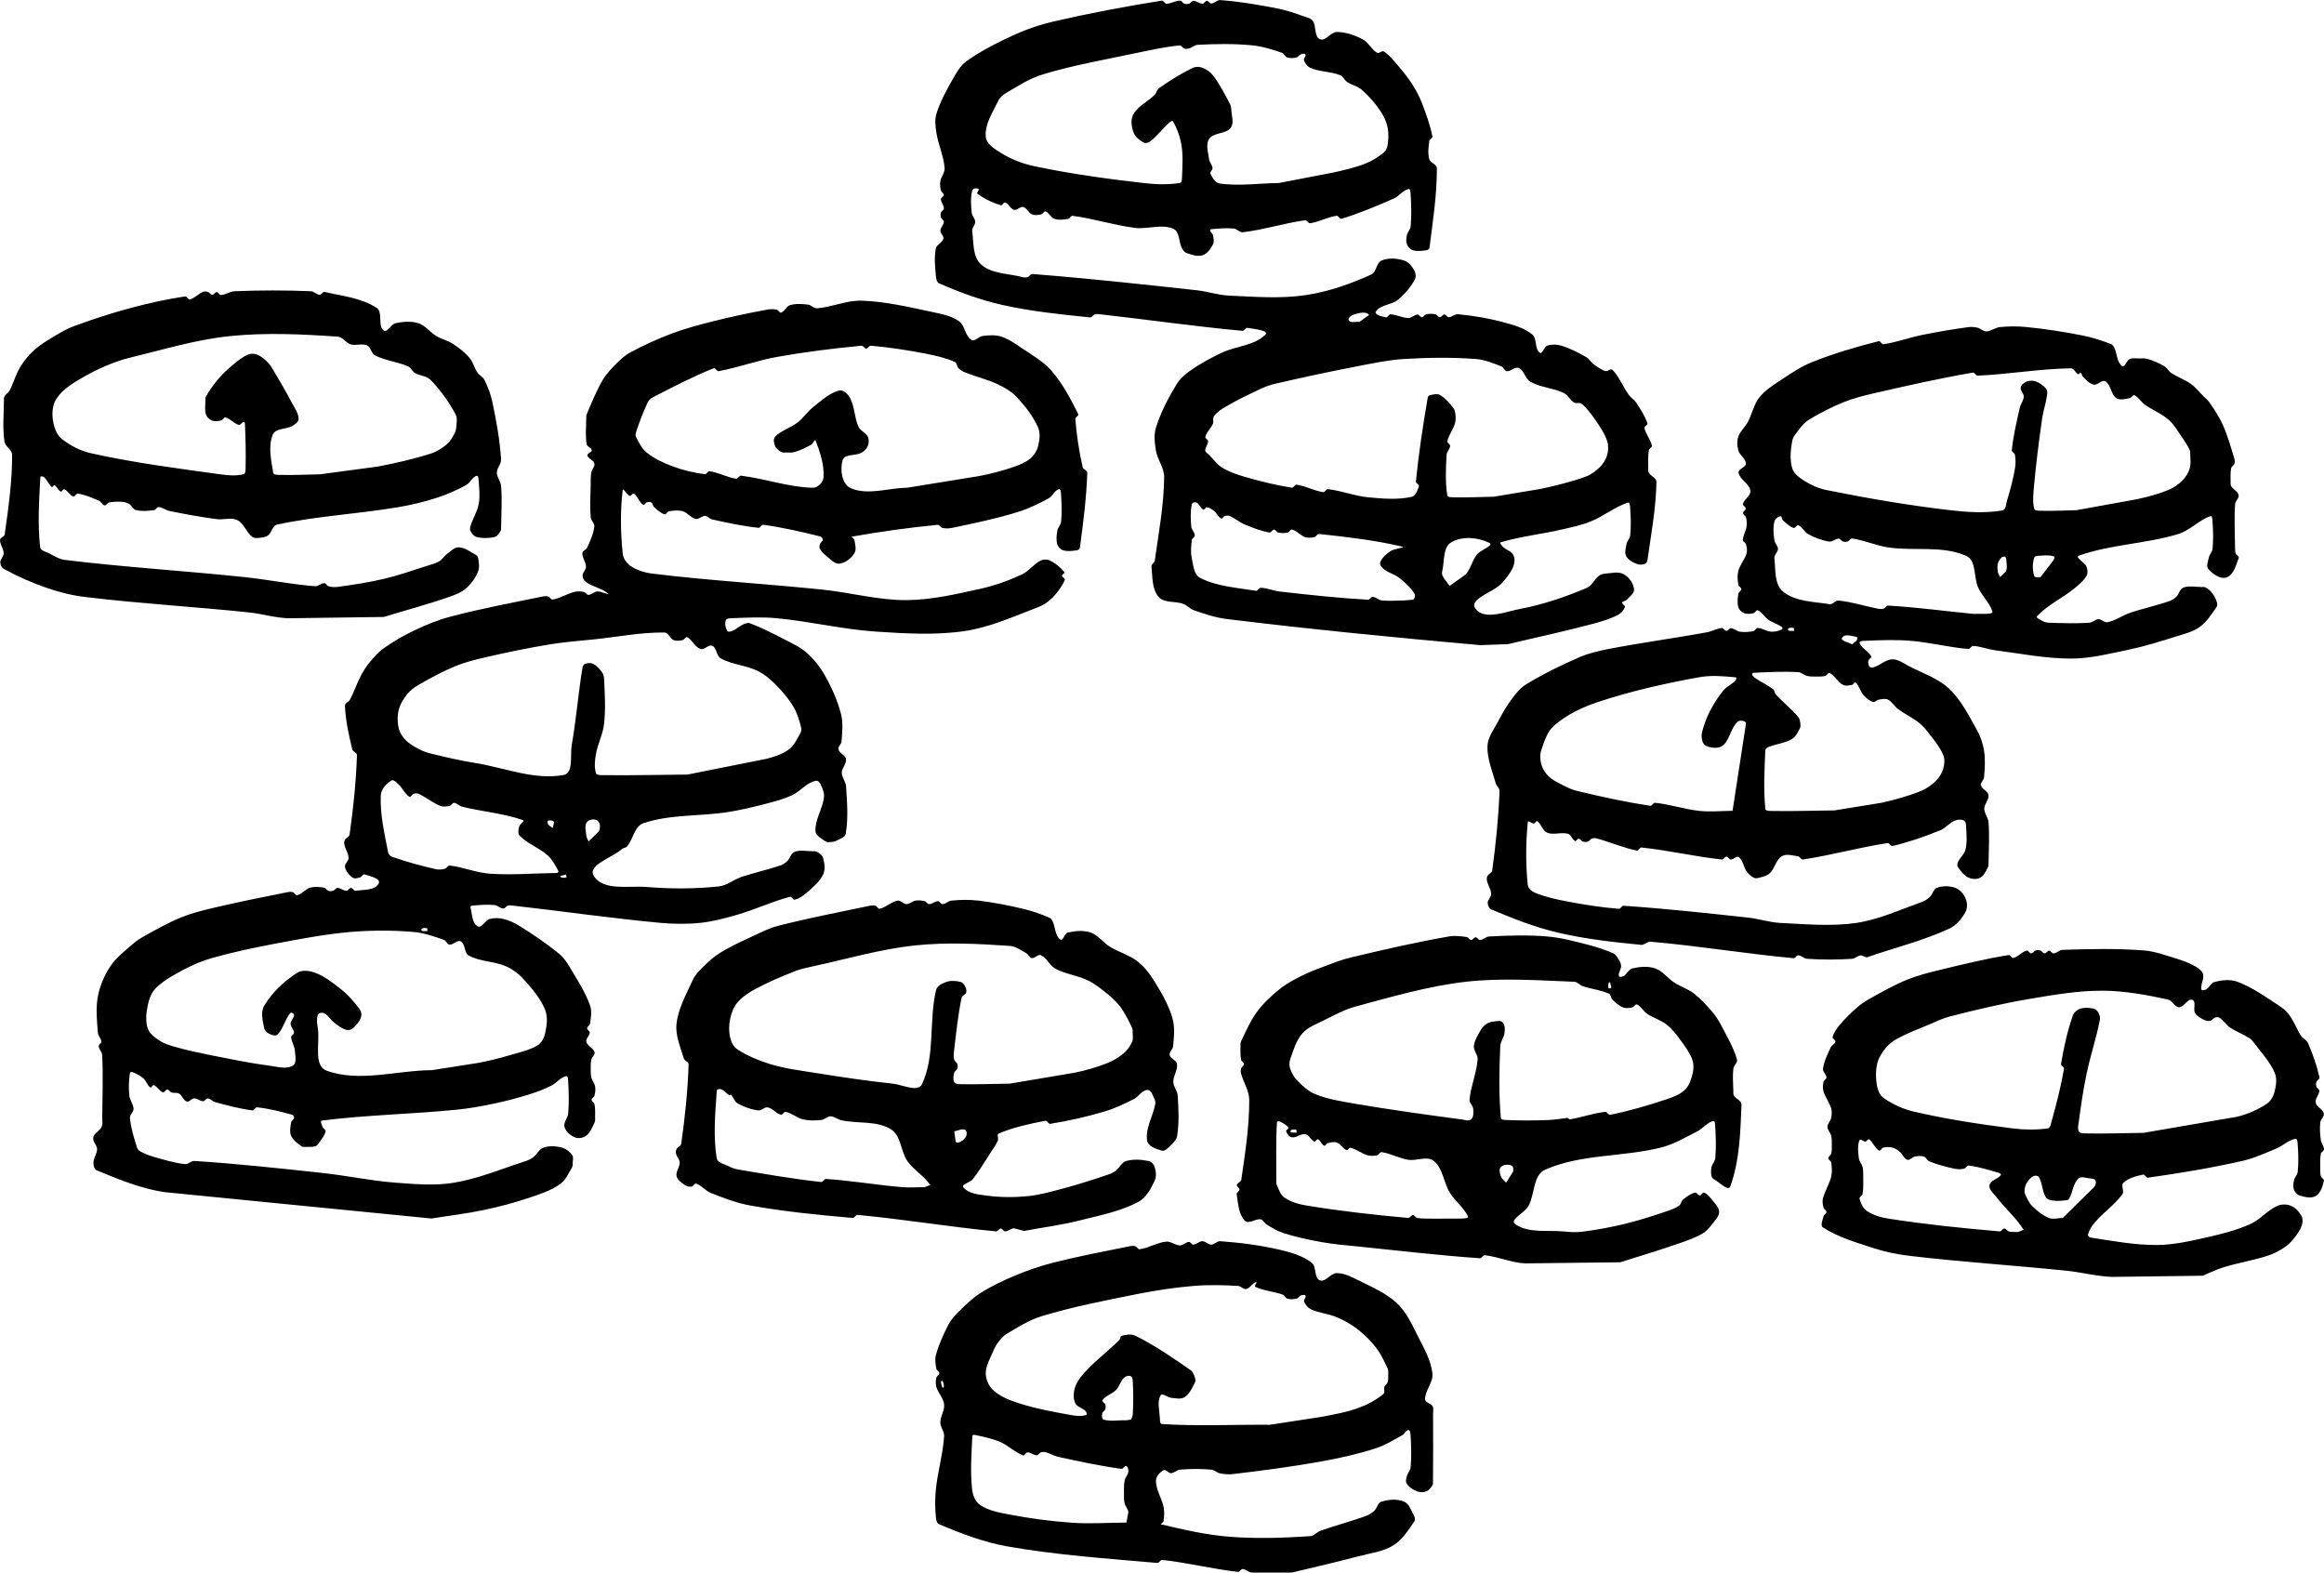
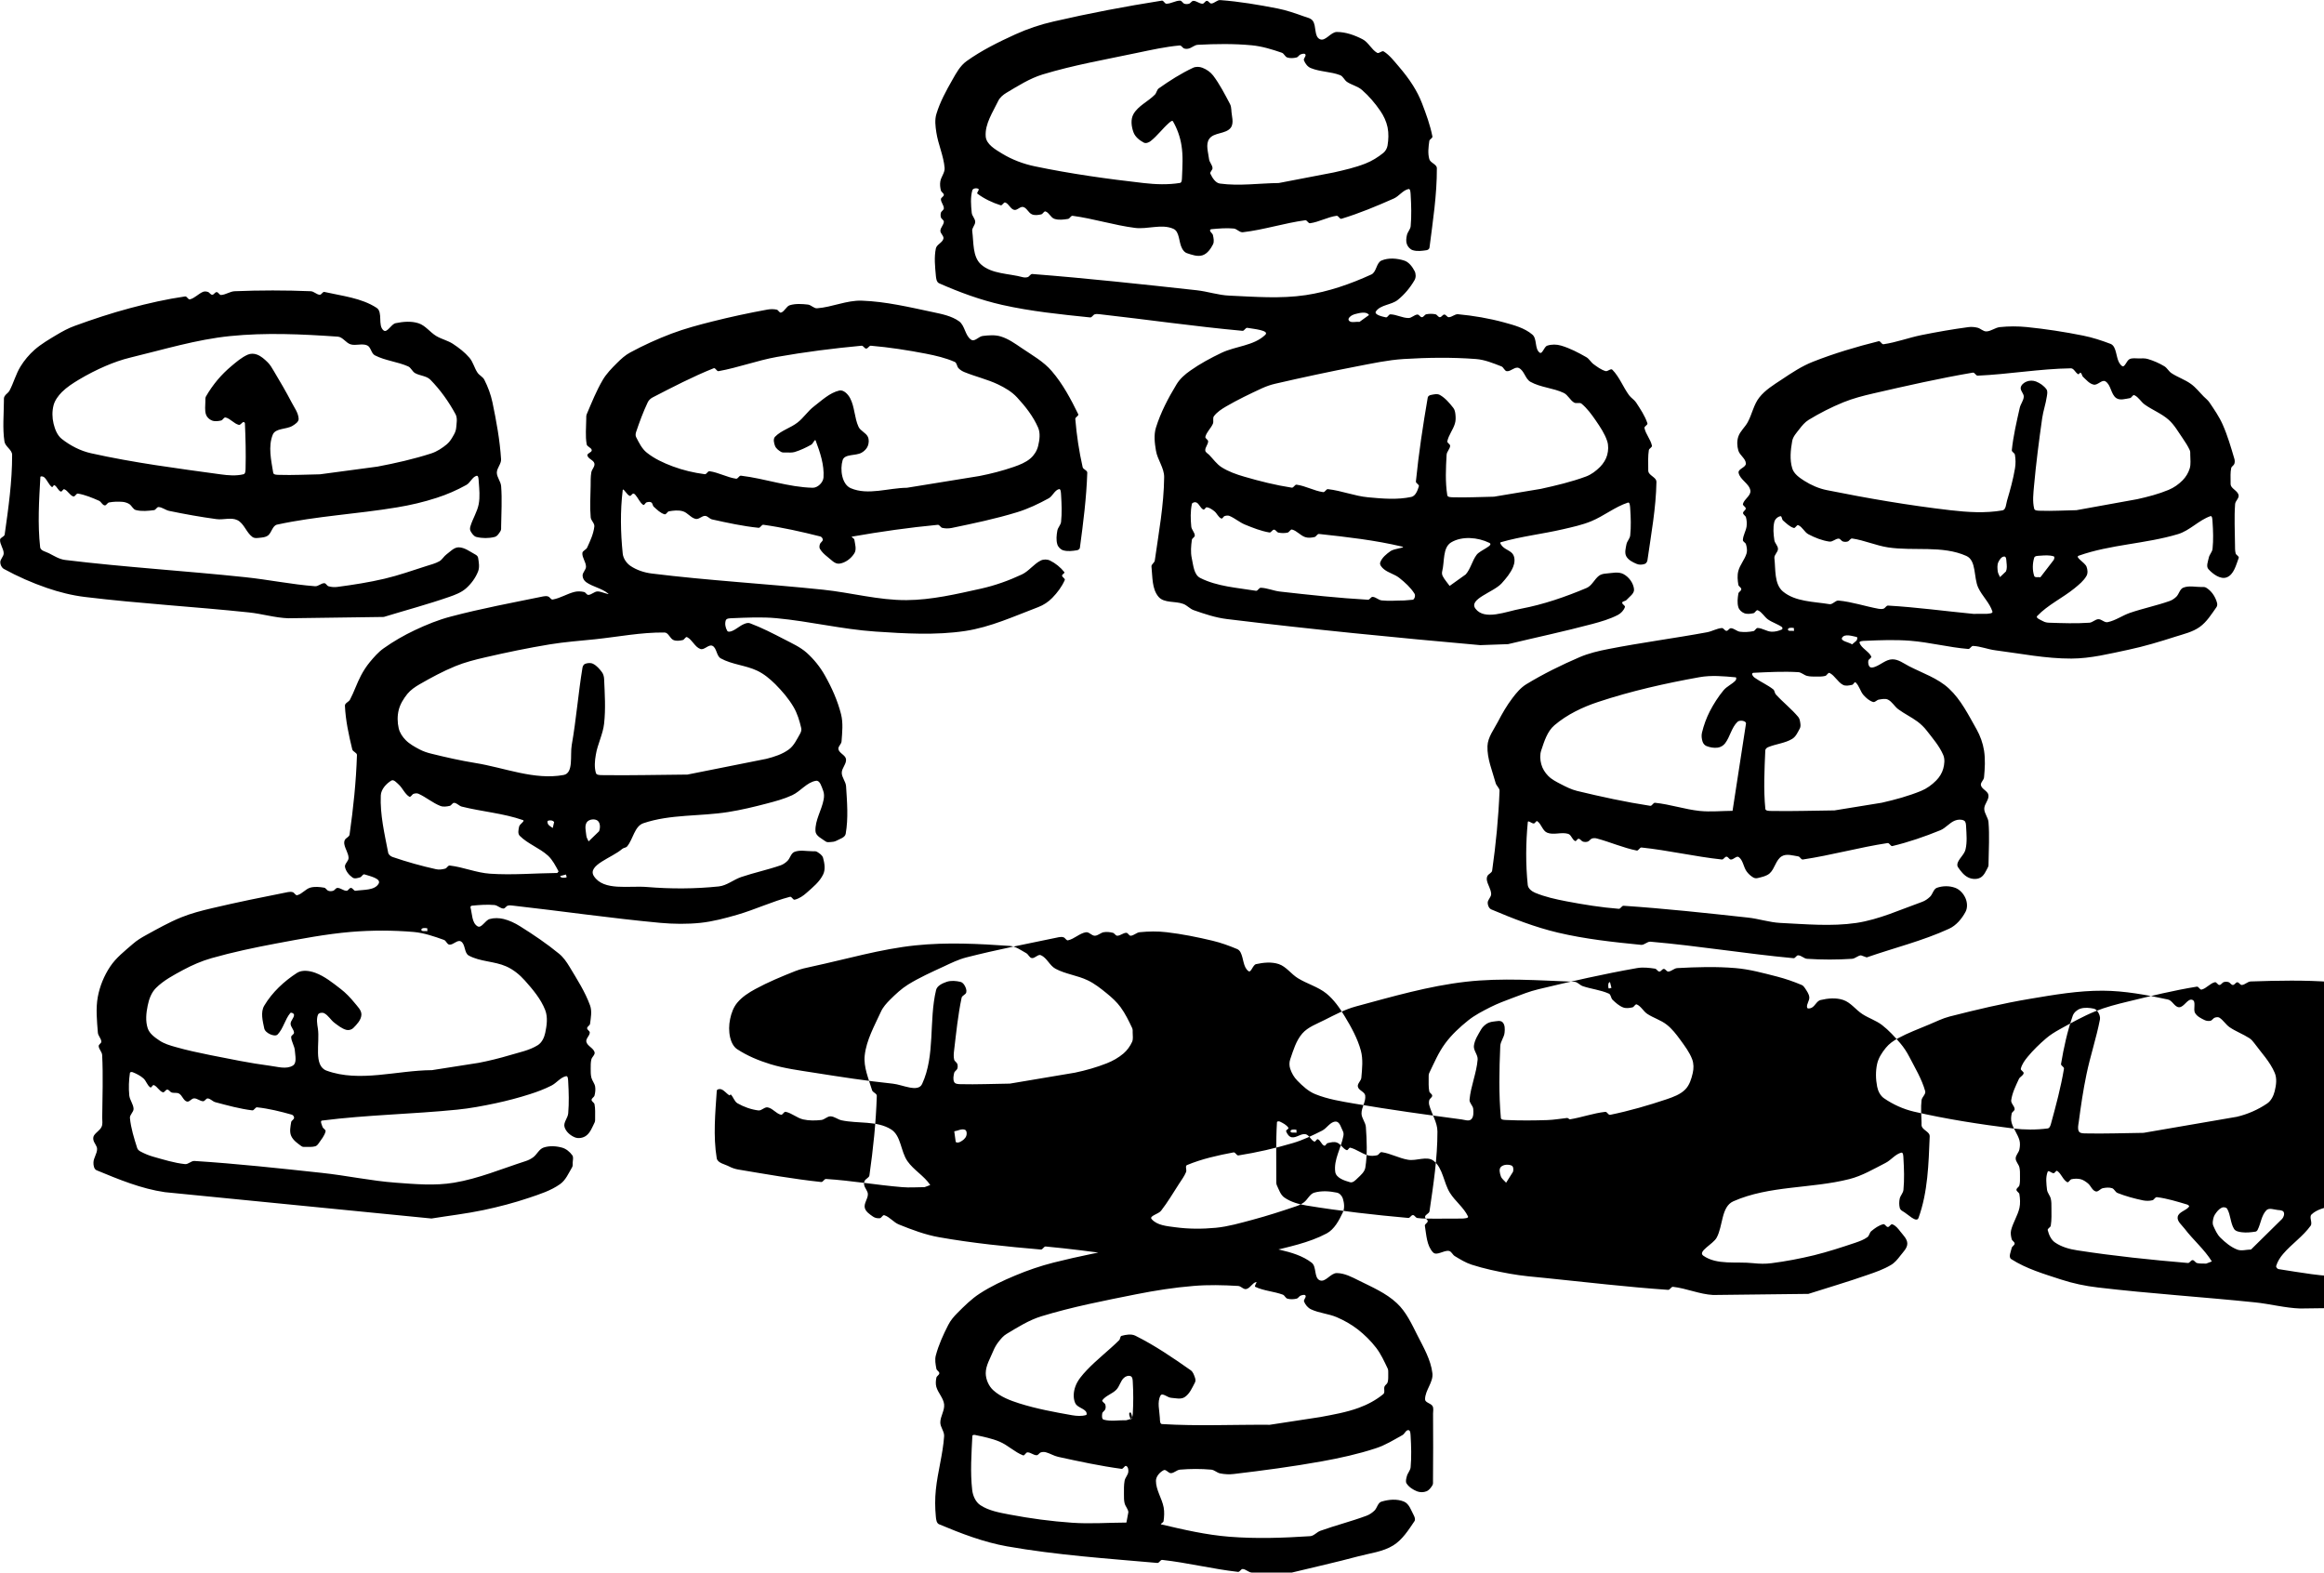
<svg xmlns="http://www.w3.org/2000/svg" xmlns:ns1="http://sodipodi.sourceforge.net/DTD/sodipodi-0.dtd" xmlns:ns2="http://www.inkscape.org/namespaces/inkscape" width="164.583" height="111.36" viewBox="0 0 164.583 111.36" version="1.2" id="svg7" ns1:docname="PhDcartoons-2.svg" ns2:version="1.2 (1:1.2+202206011327+fc4e4096c5)">
  <defs id="defs11" />
  <ns1:namedview id="namedview9" pagecolor="#ffffff" bordercolor="#666666" borderopacity="1.0" ns2:showpageshadow="2" ns2:pageopacity="0.0" ns2:pagecheckerboard="0" ns2:deskcolor="#d1d1d1" ns2:document-units="pt" showgrid="false" ns2:zoom="0.2979798" ns2:cx="142.62712" ns2:cy="95.644068" ns2:window-width="1920" ns2:window-height="1016" ns2:window-x="0" ns2:window-y="27" ns2:window-maximized="1" ns2:current-layer="surface2246" />
  <g id="surface2246" transform="translate(-115.867,-227.202)">
-     <path style="fill:#000000;fill-opacity:1;fill-rule:nonzero;stroke:none" d="m 207.348,338.562 c 1.566,-0.383 3.145,-0.73 4.699,-1.148 0.844,-0.227 1.758,-0.32 2.496,-0.781 0.641,-0.402 1.07,-1.082 1.492,-1.707 0.082,-0.117 0.019,-0.297 -0.047,-0.422 -0.188,-0.348 -0.324,-0.812 -0.688,-0.965 -0.492,-0.211 -1.09,-0.156 -1.602,0 -0.258,0.078 -0.301,0.449 -0.496,0.637 -0.16,0.152 -0.348,0.281 -0.555,0.359 -1.078,0.402 -2.195,0.68 -3.277,1.07 -0.258,0.094 -0.453,0.363 -0.723,0.379 -1.906,0.125 -3.824,0.191 -5.727,0.039 -1.629,-0.129 -3.234,-0.5 -4.824,-0.875 -0.09,-0.023 0.16,-0.129 0.172,-0.223 0.047,-0.324 0.066,-0.66 0.008,-0.98 -0.121,-0.641 -0.547,-1.227 -0.547,-1.879 0,-0.309 0.27,-0.613 0.547,-0.754 0.164,-0.086 0.328,0.215 0.516,0.211 0.227,-0.008 0.41,-0.23 0.637,-0.25 0.734,-0.062 1.48,-0.066 2.219,0 0.227,0.023 0.402,0.223 0.629,0.266 0.312,0.062 0.641,0.082 0.957,0.043 2.082,-0.246 4.168,-0.523 6.234,-0.895 1.293,-0.234 2.582,-0.516 3.828,-0.926 0.672,-0.215 1.277,-0.594 1.895,-0.938 0.16,-0.09 0.238,-0.367 0.422,-0.348 0.145,0.016 0.141,0.266 0.152,0.414 0.043,0.738 0.066,1.48 0,2.219 -0.023,0.227 -0.211,0.406 -0.266,0.625 -0.043,0.172 -0.113,0.383 -0.016,0.527 0.172,0.258 0.457,0.438 0.742,0.551 0.207,0.078 0.457,0.078 0.66,-0.004 0.188,-0.074 0.316,-0.254 0.422,-0.422 0.059,-0.094 0.043,-0.215 0.043,-0.324 0.016,-1.586 0.012,-3.172 0.004,-4.758 0,-0.176 0.051,-0.375 -0.035,-0.527 -0.113,-0.207 -0.527,-0.242 -0.531,-0.48 -0.004,-0.641 0.598,-1.215 0.52,-1.848 -0.113,-0.957 -0.625,-1.828 -1.062,-2.688 -0.406,-0.805 -0.797,-1.664 -1.457,-2.277 -0.762,-0.715 -1.758,-1.137 -2.691,-1.602 -0.492,-0.246 -1.012,-0.523 -1.562,-0.527 -0.438,-0.004 -0.801,0.68 -1.203,0.512 -0.426,-0.176 -0.211,-0.969 -0.574,-1.246 -0.637,-0.492 -1.445,-0.727 -2.227,-0.91 -1.395,-0.328 -2.82,-0.508 -4.25,-0.613 -0.223,-0.019 -0.406,0.242 -0.633,0.242 -0.227,0 -0.406,-0.242 -0.633,-0.242 -0.227,0 -0.41,0.23 -0.637,0.242 -0.121,0.008 -0.191,-0.195 -0.316,-0.191 -0.227,0.016 -0.406,0.25 -0.633,0.246 -0.336,-0.004 -0.641,-0.297 -0.973,-0.266 -0.648,0.062 -1.23,0.445 -1.871,0.539 -0.129,0.019 -0.199,-0.172 -0.32,-0.215 -0.109,-0.035 -0.234,-0.027 -0.348,-0.008 -1.82,0.367 -3.645,0.711 -5.445,1.168 -0.918,0.234 -1.824,0.543 -2.699,0.91 -0.871,0.363 -1.73,0.766 -2.523,1.281 -0.586,0.379 -1.086,0.879 -1.582,1.375 -0.254,0.254 -0.492,0.535 -0.652,0.855 -0.352,0.688 -0.676,1.398 -0.875,2.145 -0.086,0.309 -0.019,0.645 0.039,0.957 0.027,0.121 0.207,0.188 0.207,0.309 0,0.125 -0.18,0.191 -0.207,0.312 -0.047,0.215 -0.062,0.449 -0.004,0.66 0.125,0.43 0.5,0.785 0.551,1.23 0.047,0.438 -0.27,0.852 -0.27,1.289 0,0.336 0.293,0.637 0.27,0.973 -0.086,1.273 -0.457,2.516 -0.586,3.789 -0.066,0.629 -0.062,1.27 0,1.902 0.016,0.195 0.047,0.469 0.23,0.543 1.555,0.652 3.148,1.266 4.805,1.562 3.52,0.621 7.094,0.863 10.652,1.176 0.133,0.012 0.211,-0.23 0.344,-0.215 1.801,0.199 3.566,0.645 5.367,0.848 0.129,0.016 0.203,-0.207 0.332,-0.203 0.227,0.012 0.406,0.234 0.637,0.25 m -8.871,-3.539 c -1.281,0.004 -2.566,0.102 -3.844,0.012 -1.484,-0.102 -2.961,-0.301 -4.422,-0.578 -0.715,-0.137 -1.469,-0.266 -2.074,-0.664 -0.344,-0.223 -0.535,-0.672 -0.582,-1.078 -0.145,-1.27 -0.051,-2.555 0.012,-3.832 0,-0.062 0.117,-0.078 0.18,-0.066 0.594,0.129 1.195,0.242 1.754,0.48 0.586,0.25 1.059,0.734 1.652,0.965 0.121,0.043 0.191,-0.211 0.316,-0.211 0.227,-0.004 0.422,0.203 0.645,0.203 0.125,0 0.191,-0.168 0.309,-0.203 0.109,-0.035 0.234,-0.035 0.344,-0.008 0.305,0.082 0.578,0.262 0.887,0.328 1.484,0.324 2.973,0.645 4.477,0.848 0.129,0.016 0.215,-0.254 0.332,-0.203 0.133,0.059 0.164,0.266 0.148,0.414 -0.023,0.223 -0.219,0.402 -0.262,0.625 -0.059,0.312 -0.047,0.641 -0.047,0.961 0,0.215 -0.004,0.434 0.047,0.641 0.055,0.223 0.246,0.402 0.266,0.629 m 10.016,-6.188 c -2.547,-0.019 -5.098,0.105 -7.641,-0.051 -0.148,-0.012 -0.137,-0.277 -0.145,-0.43 -0.023,-0.527 -0.207,-1.125 0.047,-1.59 0.125,-0.223 0.492,0.141 0.742,0.16 0.32,0.023 0.691,0.129 0.961,-0.043 0.359,-0.23 0.539,-0.668 0.738,-1.047 0.055,-0.102 0.035,-0.234 -0.004,-0.344 -0.066,-0.184 -0.133,-0.398 -0.293,-0.512 -1.262,-0.887 -2.543,-1.762 -3.922,-2.449 -0.293,-0.145 -0.664,-0.078 -0.98,0.008 -0.113,0.031 -0.086,0.227 -0.172,0.309 -0.738,0.73 -1.574,1.363 -2.289,2.117 -0.324,0.344 -0.656,0.719 -0.812,1.164 -0.133,0.363 -0.168,0.805 -0.016,1.16 0.125,0.297 0.539,0.355 0.754,0.594 0.059,0.066 0.102,0.242 0.016,0.266 -0.316,0.09 -0.66,0.066 -0.98,0.012 -1.262,-0.223 -2.523,-0.453 -3.746,-0.84 -0.652,-0.207 -1.328,-0.465 -1.836,-0.926 -0.328,-0.293 -0.535,-0.77 -0.539,-1.211 0,-0.547 0.32,-1.051 0.527,-1.562 0.094,-0.23 0.219,-0.453 0.371,-0.648 0.168,-0.215 0.348,-0.438 0.582,-0.574 0.789,-0.473 1.582,-0.977 2.461,-1.246 2.195,-0.672 4.461,-1.109 6.711,-1.559 1.34,-0.266 2.695,-0.48 4.059,-0.59 1.051,-0.09 2.113,-0.062 3.168,0 0.203,0.012 0.371,0.262 0.57,0.219 0.281,-0.059 0.422,-0.426 0.699,-0.496 0.113,-0.027 -0.164,0.289 -0.059,0.34 0.613,0.289 1.316,0.32 1.953,0.555 0.133,0.051 0.184,0.242 0.32,0.281 0.207,0.059 0.441,0.051 0.652,0 0.121,-0.027 0.18,-0.18 0.301,-0.219 0.105,-0.035 0.277,-0.094 0.332,0.004 0.07,0.125 -0.156,0.285 -0.102,0.422 0.09,0.227 0.266,0.441 0.488,0.547 0.574,0.273 1.238,0.309 1.824,0.559 0.527,0.227 1.035,0.512 1.488,0.863 0.484,0.379 0.93,0.816 1.305,1.305 0.34,0.445 0.574,0.961 0.816,1.469 0.047,0.102 0.039,0.223 0.039,0.336 -0.004,0.215 0.016,0.434 -0.043,0.641 -0.035,0.121 -0.18,0.184 -0.223,0.301 -0.062,0.168 0.055,0.414 -0.082,0.531 -0.512,0.422 -1.117,0.746 -1.742,0.973 -0.875,0.32 -1.805,0.48 -2.719,0.652 m -13.738,0.227 c -0.535,-0.016 -1.09,0.102 -1.609,-0.043 -0.141,-0.043 -0.121,-0.289 -0.098,-0.438 0.019,-0.121 0.176,-0.184 0.215,-0.297 0.039,-0.109 0.035,-0.23 0,-0.336 -0.035,-0.117 -0.273,-0.211 -0.203,-0.309 0.246,-0.328 0.703,-0.445 0.988,-0.742 0.23,-0.238 0.289,-0.613 0.535,-0.836 0.121,-0.117 0.336,-0.188 0.484,-0.117 0.137,0.066 0.137,0.277 0.145,0.426 0.043,0.738 0.043,1.48 0,2.219 -0.008,0.152 -0.039,0.32 -0.145,0.43 m -13.328,-2.238 c -0.035,-0.141 -0.109,-0.273 -0.113,-0.418 0,-0.047 0.082,-0.129 0.105,-0.09 0.078,0.125 0.105,0.277 0.105,0.426 m 89.145,-7.871 c 0.492,-0.199 0.969,-0.441 1.473,-0.598 1.047,-0.32 2.133,-0.492 3.172,-0.832 0.426,-0.145 0.828,-0.359 1.199,-0.613 0.258,-0.18 0.473,-0.418 0.668,-0.668 0.199,-0.254 0.395,-0.527 0.5,-0.836 0.066,-0.207 0.098,-0.465 -0.004,-0.66 -0.164,-0.305 -0.418,-0.598 -0.738,-0.738 -0.301,-0.129 -0.68,-0.133 -0.977,-0.004 -0.703,0.312 -1.215,0.969 -1.914,1.285 -0.934,0.422 -1.934,0.688 -2.934,0.91 -1.211,0.273 -2.441,0.57 -3.684,0.578 -1.582,0.008 -3.152,-0.289 -4.715,-0.531 -0.094,-0.016 -0.195,-0.141 -0.168,-0.23 0.094,-0.312 0.277,-0.598 0.488,-0.844 0.605,-0.707 1.406,-1.242 1.949,-1.996 0.156,-0.215 -0.129,-0.617 0.066,-0.801 0.363,-0.348 0.902,-0.477 1.395,-0.582 0.133,-0.027 0.211,0.23 0.344,0.215 2.258,-0.312 4.508,-0.691 6.73,-1.195 0.82,-0.188 1.594,-0.547 2.371,-0.871 0.465,-0.195 0.852,-0.598 1.348,-0.684 0.148,-0.023 0.152,0.273 0.16,0.422 0.047,0.633 0.066,1.27 0,1.902 -0.023,0.227 -0.219,0.406 -0.266,0.625 -0.043,0.215 -0.078,0.449 0,0.652 0.074,0.184 0.23,0.367 0.422,0.422 0.363,0.102 0.812,0.219 1.133,0.019 0.344,-0.211 0.469,-0.68 0.566,-1.074 0.031,-0.125 -0.184,-0.195 -0.215,-0.32 -0.059,-0.207 -0.047,-0.426 -0.047,-0.641 0,-0.32 -0.019,-0.648 0.047,-0.961 0.023,-0.121 0.219,-0.176 0.219,-0.301 0,-0.223 -0.188,-0.414 -0.219,-0.633 -0.059,-0.422 -0.09,-0.855 -0.043,-1.277 0.023,-0.227 0.297,-0.414 0.25,-0.637 -0.059,-0.266 -0.387,-0.391 -0.523,-0.625 -0.059,-0.094 -0.062,-0.219 -0.039,-0.328 0.047,-0.219 0.234,-0.406 0.242,-0.633 0.008,-0.125 -0.164,-0.191 -0.203,-0.309 -0.031,-0.105 -0.035,-0.23 0,-0.336 0.043,-0.121 0.242,-0.195 0.215,-0.32 -0.184,-0.836 -0.469,-1.652 -0.816,-2.438 -0.098,-0.215 -0.359,-0.309 -0.492,-0.508 -0.289,-0.438 -0.465,-0.953 -0.766,-1.383 -0.184,-0.258 -0.406,-0.496 -0.668,-0.668 -0.984,-0.645 -1.957,-1.352 -3.059,-1.77 -0.5,-0.191 -1.09,-0.125 -1.609,0.004 -0.266,0.062 -0.379,0.402 -0.617,0.535 -0.098,0.055 -0.312,0.105 -0.336,-0.004 -0.07,-0.348 0.207,-0.715 0.121,-1.062 -0.062,-0.242 -0.301,-0.422 -0.516,-0.547 -0.449,-0.262 -0.945,-0.438 -1.441,-0.59 -0.742,-0.23 -1.488,-0.5 -2.262,-0.559 -1.902,-0.145 -3.82,-0.102 -5.73,-0.039 -0.227,0.008 -0.406,0.234 -0.633,0.25 -0.125,0.008 -0.195,-0.191 -0.32,-0.191 -0.121,0 -0.191,0.195 -0.316,0.191 -0.121,-0.004 -0.191,-0.168 -0.309,-0.203 -0.105,-0.035 -0.227,-0.035 -0.336,0 -0.117,0.035 -0.184,0.203 -0.309,0.203 -0.125,0 -0.203,-0.23 -0.324,-0.195 -0.348,0.086 -0.59,0.434 -0.934,0.52 -0.129,0.031 -0.207,-0.23 -0.34,-0.207 -1.641,0.266 -3.258,0.66 -4.875,1.055 -0.781,0.188 -1.57,0.387 -2.316,0.691 -0.875,0.355 -1.703,0.824 -2.531,1.281 -0.336,0.188 -0.664,0.387 -0.953,0.637 -0.465,0.398 -0.91,0.828 -1.301,1.301 -0.207,0.25 -0.41,0.527 -0.488,0.844 -0.031,0.121 0.219,0.199 0.199,0.324 -0.035,0.172 -0.262,0.246 -0.336,0.406 -0.223,0.484 -0.469,0.973 -0.543,1.5 -0.035,0.223 0.234,0.406 0.242,0.633 0.004,0.125 -0.18,0.188 -0.207,0.309 -0.047,0.219 -0.066,0.449 -0.004,0.664 0.125,0.43 0.426,0.797 0.551,1.23 0.059,0.211 0.039,0.445 -0.004,0.66 -0.047,0.223 -0.262,0.402 -0.262,0.629 0,0.227 0.207,0.406 0.262,0.625 0.051,0.211 0.043,0.43 0.043,0.645 0,0.215 0.012,0.434 -0.043,0.641 -0.035,0.121 -0.207,0.188 -0.207,0.309 0,0.125 0.188,0.188 0.207,0.309 0.051,0.324 0.074,0.664 0.004,0.98 -0.125,0.543 -0.453,1.027 -0.59,1.57 -0.051,0.207 -0.012,0.434 0.043,0.641 0.031,0.121 0.207,0.184 0.207,0.309 0,0.125 -0.18,0.188 -0.207,0.309 -0.055,0.258 -0.254,0.652 -0.031,0.793 1.066,0.684 2.312,1.047 3.516,1.441 0.848,0.277 1.73,0.465 2.617,0.566 3.699,0.438 7.422,0.672 11.129,1.055 1.066,0.109 2.117,0.395 3.191,0.434 m -34.82,-1.035 c 1.391,-0.445 2.797,-0.855 4.176,-1.34 0.57,-0.195 1.145,-0.395 1.664,-0.703 0.273,-0.156 0.48,-0.414 0.672,-0.664 0.199,-0.262 0.492,-0.527 0.492,-0.855 0,-0.328 -0.293,-0.594 -0.492,-0.852 -0.156,-0.203 -0.328,-0.426 -0.566,-0.512 -0.117,-0.043 -0.195,0.191 -0.32,0.191 -0.125,-0.004 -0.203,-0.23 -0.324,-0.199 -0.316,0.078 -0.594,0.281 -0.844,0.488 -0.133,0.105 -0.141,0.324 -0.277,0.426 -0.25,0.184 -0.555,0.293 -0.848,0.395 -0.973,0.328 -1.949,0.645 -2.941,0.891 -0.988,0.238 -1.988,0.43 -2.996,0.559 -0.43,0.059 -0.875,0.047 -1.309,0 -1.184,-0.129 -2.555,0.152 -3.527,-0.527 -0.434,-0.305 0.688,-0.812 0.941,-1.277 0.457,-0.828 0.316,-2.195 1.184,-2.578 2.547,-1.125 5.508,-0.887 8.207,-1.57 0.91,-0.227 1.73,-0.719 2.566,-1.145 0.398,-0.199 0.688,-0.621 1.121,-0.73 0.145,-0.035 0.145,0.27 0.152,0.414 0.043,0.738 0.07,1.484 0,2.219 -0.019,0.227 -0.219,0.406 -0.266,0.629 -0.043,0.211 -0.047,0.438 0.004,0.648 0.019,0.098 0.109,0.184 0.195,0.23 0.363,0.195 0.992,0.871 1.133,0.484 0.664,-1.828 0.715,-3.84 0.793,-5.785 0.012,-0.277 -0.395,-0.402 -0.535,-0.641 -0.059,-0.094 -0.043,-0.215 -0.043,-0.324 -0.012,-0.531 -0.062,-1.062 0,-1.586 0.027,-0.23 0.32,-0.422 0.258,-0.645 -0.242,-0.859 -0.715,-1.637 -1.125,-2.43 -0.176,-0.34 -0.387,-0.664 -0.633,-0.953 -0.402,-0.465 -0.816,-0.926 -1.305,-1.301 -0.418,-0.32 -0.941,-0.48 -1.383,-0.77 -0.473,-0.305 -0.824,-0.82 -1.355,-1 -0.508,-0.172 -1.09,-0.121 -1.609,0.004 -0.266,0.066 -0.379,0.406 -0.617,0.539 -0.098,0.055 -0.309,0.102 -0.336,-0.004 -0.059,-0.246 0.184,-0.488 0.156,-0.742 -0.023,-0.23 -0.18,-0.434 -0.305,-0.633 -0.062,-0.094 -0.137,-0.188 -0.242,-0.23 -0.566,-0.238 -1.152,-0.441 -1.746,-0.594 -0.969,-0.246 -1.938,-0.516 -2.934,-0.598 -1.371,-0.117 -2.75,-0.074 -4.121,0 -0.227,0.012 -0.41,0.234 -0.637,0.246 -0.121,0.008 -0.195,-0.188 -0.316,-0.188 -0.125,0 -0.195,0.191 -0.316,0.188 -0.125,0 -0.188,-0.188 -0.312,-0.207 -0.418,-0.062 -0.855,-0.113 -1.273,-0.039 -2.344,0.41 -4.664,0.941 -6.977,1.496 -0.629,0.148 -1.23,0.391 -1.832,0.617 -0.535,0.199 -1.07,0.402 -1.578,0.656 -0.543,0.277 -1.098,0.559 -1.574,0.941 -0.594,0.477 -1.164,1.004 -1.617,1.617 -0.477,0.641 -0.789,1.387 -1.137,2.105 -0.047,0.102 -0.039,0.223 -0.039,0.336 0.004,0.32 -0.019,0.645 0.043,0.957 0.023,0.125 0.207,0.188 0.207,0.312 0,0.121 -0.164,0.188 -0.203,0.305 -0.035,0.113 -0.035,0.234 -0.008,0.348 0.164,0.637 0.582,1.227 0.582,1.883 0.004,1.895 -0.289,3.777 -0.562,5.648 -0.023,0.164 -0.285,0.219 -0.316,0.383 -0.019,0.121 0.191,0.191 0.191,0.316 -0.004,0.129 -0.223,0.203 -0.203,0.328 0.109,0.648 0.125,1.406 0.578,1.883 0.262,0.27 0.754,-0.164 1.125,-0.102 0.18,0.031 0.254,0.266 0.41,0.363 0.383,0.23 0.77,0.473 1.195,0.609 0.883,0.285 1.797,0.477 2.707,0.641 0.859,0.156 1.727,0.227 2.594,0.312 2.871,0.293 5.738,0.633 8.621,0.832 0.133,0.008 0.207,-0.23 0.344,-0.215 0.961,0.109 1.875,0.527 2.844,0.578 m 34.914,-2.223 c -0.219,-0.012 -0.441,0.016 -0.652,-0.039 -0.121,-0.031 -0.188,-0.207 -0.312,-0.207 -0.129,0 -0.203,0.215 -0.332,0.203 -2.617,-0.223 -5.234,-0.492 -7.828,-0.895 -0.551,-0.082 -1.117,-0.238 -1.578,-0.555 -0.281,-0.188 -0.434,-0.543 -0.52,-0.871 -0.031,-0.125 0.195,-0.191 0.215,-0.32 0.07,-0.418 0.047,-0.852 0.047,-1.277 0,-0.215 0.004,-0.434 -0.047,-0.641 -0.055,-0.223 -0.238,-0.402 -0.266,-0.629 -0.047,-0.422 -0.109,-0.879 0.047,-1.273 0.055,-0.137 0.281,0.113 0.426,0.102 0.098,-0.012 0.164,-0.215 0.25,-0.16 0.293,0.195 0.395,0.617 0.703,0.793 0.105,0.062 0.188,-0.18 0.309,-0.207 0.211,-0.043 0.438,-0.051 0.648,0 0.191,0.051 0.363,0.172 0.516,0.297 0.203,0.164 0.293,0.488 0.543,0.566 0.176,0.059 0.328,-0.191 0.512,-0.227 0.215,-0.043 0.445,-0.066 0.652,0 0.164,0.055 0.227,0.277 0.387,0.34 0.582,0.23 1.191,0.395 1.805,0.523 0.219,0.043 0.449,0.043 0.664,-0.008 0.125,-0.027 0.191,-0.234 0.32,-0.219 0.73,0.09 1.434,0.312 2.137,0.52 0.066,0.019 0.18,0.102 0.137,0.156 -0.215,0.281 -0.73,0.363 -0.801,0.711 -0.062,0.32 0.293,0.586 0.488,0.844 0.609,0.801 1.402,1.465 1.93,2.32 m -70.785,0.078 c 1.316,-0.25 2.648,-0.414 3.945,-0.746 1.406,-0.355 2.867,-0.633 4.148,-1.312 0.555,-0.297 0.883,-0.93 1.152,-1.5 0.137,-0.293 0.094,-0.66 0,-0.969 -0.059,-0.191 -0.227,-0.383 -0.422,-0.422 -0.523,-0.109 -1.09,-0.148 -1.602,0 -0.32,0.094 -0.465,0.48 -0.73,0.684 -0.168,0.125 -0.359,0.215 -0.559,0.281 -1.016,0.344 -2.039,0.676 -3.074,0.953 -0.863,0.23 -1.727,0.484 -2.613,0.57 -0.953,0.09 -1.922,0.09 -2.871,-0.039 -0.586,-0.078 -1.289,-0.129 -1.672,-0.578 -0.195,-0.223 0.488,-0.352 0.668,-0.59 0.469,-0.602 0.855,-1.262 1.27,-1.902 0.176,-0.273 0.375,-0.535 0.5,-0.836 0.066,-0.152 -0.086,-0.434 0.066,-0.496 1.051,-0.438 2.18,-0.688 3.297,-0.898 0.133,-0.023 0.211,0.234 0.344,0.215 1.301,-0.207 2.594,-0.5 3.855,-0.875 0.719,-0.211 1.402,-0.543 2.07,-0.879 0.348,-0.172 0.586,-0.652 0.977,-0.641 0.281,0.008 0.367,0.434 0.5,0.684 0.051,0.098 0.055,0.223 0.031,0.336 -0.16,0.855 -0.699,1.684 -0.574,2.547 0.062,0.422 0.641,0.613 1.051,0.727 0.195,0.055 0.383,-0.145 0.527,-0.285 0.227,-0.215 0.5,-0.445 0.551,-0.75 0.152,-0.945 0.105,-1.918 0.039,-2.875 -0.023,-0.332 -0.301,-0.617 -0.309,-0.953 -0.008,-0.434 0.32,-0.844 0.262,-1.277 -0.035,-0.27 -0.465,-0.359 -0.52,-0.625 -0.051,-0.223 0.23,-0.41 0.246,-0.637 0.055,-0.637 0.133,-1.301 -0.035,-1.922 -0.234,-0.859 -0.676,-1.656 -1.137,-2.418 -0.355,-0.594 -0.766,-1.184 -1.301,-1.621 -0.594,-0.48 -1.371,-0.684 -2.02,-1.086 -0.48,-0.293 -0.824,-0.82 -1.355,-1 -0.508,-0.168 -1.086,-0.113 -1.609,0.004 -0.238,0.055 -0.348,0.641 -0.543,0.492 -0.379,-0.289 -0.332,-0.895 -0.551,-1.32 -0.051,-0.102 -0.141,-0.199 -0.25,-0.242 -0.562,-0.234 -1.137,-0.445 -1.73,-0.586 -1.078,-0.258 -2.168,-0.477 -3.266,-0.605 -0.629,-0.074 -1.273,-0.062 -1.902,0 -0.227,0.023 -0.406,0.238 -0.637,0.25 -0.121,0.004 -0.184,-0.207 -0.309,-0.207 -0.223,0 -0.418,0.207 -0.641,0.207 -0.125,-0.004 -0.191,-0.176 -0.309,-0.207 -0.211,-0.055 -0.434,-0.078 -0.645,-0.043 -0.223,0.035 -0.406,0.246 -0.637,0.25 -0.223,0 -0.41,-0.285 -0.633,-0.246 -0.453,0.078 -0.809,0.469 -1.262,0.57 -0.121,0.027 -0.195,-0.172 -0.316,-0.211 -0.109,-0.039 -0.23,-0.031 -0.344,-0.008 -2.188,0.453 -4.383,0.879 -6.543,1.43 -0.562,0.145 -1.086,0.402 -1.609,0.648 -0.855,0.395 -1.719,0.781 -2.52,1.277 -0.465,0.289 -0.871,0.672 -1.262,1.059 -0.258,0.258 -0.512,0.535 -0.66,0.867 -0.457,0.996 -1.023,1.996 -1.145,3.086 -0.094,0.836 0.281,1.66 0.52,2.465 0.051,0.168 0.34,0.227 0.336,0.402 -0.059,1.887 -0.258,3.766 -0.523,5.633 -0.023,0.164 -0.254,0.227 -0.332,0.375 -0.051,0.098 -0.062,0.219 -0.035,0.324 0.051,0.219 0.25,0.402 0.258,0.625 0.008,0.332 -0.293,0.648 -0.219,0.973 0.066,0.277 0.355,0.461 0.59,0.625 0.137,0.094 0.316,0.129 0.48,0.109 0.125,-0.019 0.195,-0.254 0.316,-0.211 0.387,0.125 0.652,0.504 1.031,0.656 0.922,0.371 1.867,0.73 2.848,0.902 2.383,0.422 4.793,0.664 7.203,0.871 0.137,0.012 0.211,-0.23 0.344,-0.215 3.281,0.305 6.531,0.855 9.812,1.168 0.129,0.012 0.199,-0.203 0.328,-0.203 0.125,0 0.188,0.203 0.309,0.203 0.227,-0.004 0.414,-0.211 0.637,-0.219 m 74.273,-0.734 c -0.324,0 -0.672,0.121 -0.977,0.004 -0.457,-0.18 -0.852,-0.508 -1.199,-0.852 -0.227,-0.227 -0.359,-0.535 -0.492,-0.828 -0.047,-0.105 -0.051,-0.227 -0.035,-0.336 0.023,-0.164 0.059,-0.332 0.148,-0.469 0.125,-0.191 0.277,-0.387 0.484,-0.484 0.117,-0.055 0.316,-0.031 0.383,0.082 0.25,0.434 0.223,1 0.488,1.426 0.105,0.168 0.352,0.207 0.551,0.234 0.316,0.039 0.641,0.004 0.957,-0.043 0.066,-0.008 0.125,-0.062 0.156,-0.121 0.234,-0.453 0.27,-1.039 0.629,-1.398 0.188,-0.188 0.531,-0.043 0.793,-0.016 0.148,0.016 0.355,0.012 0.426,0.145 0.074,0.145 0,0.355 -0.105,0.48 M 217.527,313.5 c -0.43,-0.016 -0.863,0.019 -1.289,-0.047 -0.125,-0.019 -0.188,-0.207 -0.309,-0.207 -0.133,0 -0.203,0.215 -0.332,0.203 -2.41,-0.215 -4.816,-0.488 -7.203,-0.879 -0.547,-0.09 -1.102,-0.246 -1.559,-0.559 -0.285,-0.191 -0.395,-0.566 -0.543,-0.875 -0.047,-0.102 -0.039,-0.223 -0.039,-0.336 0.004,-1.375 -0.035,-2.754 0.047,-4.129 0.004,-0.07 0.141,-0.078 0.203,-0.047 0.223,0.109 0.469,0.23 0.605,0.438 0.055,0.086 -0.195,0.156 -0.16,0.25 0.066,0.184 0.211,0.398 0.402,0.426 0.328,0.051 0.645,-0.277 0.969,-0.219 0.266,0.051 0.375,0.418 0.625,0.523 0.094,0.035 0.16,-0.203 0.254,-0.164 0.195,0.082 0.25,0.375 0.449,0.453 0.094,0.035 0.145,-0.156 0.242,-0.18 0.215,-0.051 0.453,-0.117 0.656,-0.039 0.273,0.098 0.418,0.43 0.688,0.535 0.098,0.039 0.16,-0.195 0.262,-0.172 0.438,0.109 0.805,0.418 1.238,0.539 0.215,0.059 0.449,0.043 0.664,-0.004 0.125,-0.031 0.191,-0.238 0.32,-0.219 0.645,0.094 1.23,0.434 1.871,0.539 0.598,0.102 1.336,-0.297 1.812,0.078 0.66,0.523 0.699,1.539 1.145,2.258 0.371,0.598 0.98,1.039 1.285,1.676 0.062,0.133 -0.27,0.141 -0.414,0.152 m -72.992,-0.004 c 1.23,-0.199 2.469,-0.34 3.688,-0.598 1.086,-0.23 2.168,-0.512 3.219,-0.867 0.762,-0.258 1.547,-0.504 2.199,-0.969 0.402,-0.281 0.605,-0.777 0.855,-1.199 0.055,-0.094 0.039,-0.215 0.039,-0.324 0.004,-0.176 0.074,-0.379 -0.027,-0.52 -0.18,-0.25 -0.445,-0.469 -0.742,-0.547 -0.418,-0.113 -0.887,-0.137 -1.293,0 -0.316,0.109 -0.465,0.484 -0.73,0.684 -0.168,0.125 -0.359,0.219 -0.559,0.281 -1.672,0.539 -3.316,1.234 -5.051,1.523 -1.355,0.227 -2.754,0.102 -4.121,0 -1.758,-0.129 -3.488,-0.508 -5.242,-0.695 -3.004,-0.324 -6.008,-0.652 -9.02,-0.844 -0.234,-0.016 -0.434,0.246 -0.668,0.223 -0.773,-0.082 -1.523,-0.32 -2.273,-0.531 -0.301,-0.086 -0.598,-0.211 -0.875,-0.359 -0.102,-0.055 -0.203,-0.133 -0.238,-0.242 -0.223,-0.699 -0.445,-1.406 -0.516,-2.133 -0.019,-0.234 0.262,-0.418 0.258,-0.648 -0.012,-0.332 -0.27,-0.621 -0.305,-0.953 -0.051,-0.527 -0.031,-1.066 0.047,-1.594 0.012,-0.066 0.137,-0.074 0.199,-0.047 0.27,0.109 0.535,0.242 0.754,0.434 0.203,0.176 0.266,0.492 0.492,0.641 0.082,0.051 0.156,-0.199 0.25,-0.164 0.25,0.102 0.375,0.422 0.633,0.508 0.117,0.039 0.195,-0.191 0.316,-0.188 0.125,0 0.191,0.164 0.309,0.203 0.172,0.059 0.379,-0.012 0.531,0.082 0.227,0.133 0.297,0.48 0.543,0.559 0.18,0.059 0.328,-0.223 0.516,-0.223 0.223,-0.008 0.418,0.199 0.641,0.203 0.129,0 0.199,-0.207 0.328,-0.199 0.195,0.016 0.344,0.215 0.535,0.266 0.863,0.23 1.73,0.469 2.613,0.578 0.137,0.019 0.211,-0.227 0.344,-0.215 0.832,0.09 1.652,0.293 2.457,0.52 0.09,0.023 0.172,0.133 0.164,0.227 -0.008,0.121 -0.188,0.184 -0.207,0.305 -0.051,0.32 -0.129,0.676 0,0.969 0.141,0.32 0.457,0.535 0.738,0.738 0.09,0.066 0.219,0.043 0.328,0.043 0.215,0 0.434,0.016 0.641,-0.043 0.102,-0.027 0.18,-0.121 0.242,-0.211 0.184,-0.266 0.41,-0.527 0.488,-0.844 0.027,-0.121 -0.176,-0.195 -0.215,-0.316 -0.047,-0.141 -0.191,-0.43 -0.043,-0.449 3.176,-0.406 6.387,-0.453 9.574,-0.773 0.922,-0.09 1.836,-0.266 2.742,-0.457 0.816,-0.176 1.621,-0.387 2.414,-0.641 0.52,-0.164 1.031,-0.359 1.52,-0.605 0.367,-0.184 0.637,-0.582 1.039,-0.668 0.145,-0.031 0.145,0.266 0.152,0.414 0.043,0.738 0.062,1.48 0,2.219 -0.027,0.332 -0.352,0.641 -0.262,0.961 0.094,0.336 0.414,0.609 0.734,0.738 0.254,0.102 0.59,0.043 0.805,-0.121 0.293,-0.219 0.426,-0.598 0.59,-0.926 0.051,-0.102 0.039,-0.223 0.039,-0.336 0,-0.32 0.019,-0.645 -0.043,-0.961 -0.023,-0.121 -0.207,-0.184 -0.207,-0.309 0,-0.121 0.176,-0.188 0.207,-0.309 0.055,-0.207 0.078,-0.43 0.043,-0.641 -0.039,-0.223 -0.211,-0.406 -0.266,-0.629 -0.051,-0.207 -0.047,-0.426 -0.047,-0.641 0,-0.215 -0.004,-0.434 0.047,-0.645 0.043,-0.18 0.277,-0.332 0.227,-0.512 -0.086,-0.301 -0.508,-0.43 -0.582,-0.734 -0.055,-0.223 0.23,-0.418 0.242,-0.648 0.008,-0.125 -0.191,-0.195 -0.188,-0.316 0.004,-0.125 0.191,-0.188 0.207,-0.309 0.055,-0.43 0.148,-0.891 0.004,-1.297 -0.352,-0.973 -0.922,-1.852 -1.453,-2.738 -0.207,-0.344 -0.441,-0.684 -0.75,-0.934 -0.871,-0.715 -1.805,-1.344 -2.758,-1.941 -0.363,-0.227 -0.754,-0.414 -1.168,-0.516 -0.32,-0.074 -0.668,-0.086 -0.984,0.004 -0.324,0.09 -0.578,0.684 -0.863,0.512 -0.406,-0.25 -0.371,-0.883 -0.496,-1.34 -0.012,-0.051 0.047,-0.113 0.098,-0.117 0.531,-0.051 1.066,-0.094 1.594,-0.047 0.227,0.019 0.41,0.238 0.637,0.25 0.121,0.004 0.191,-0.168 0.309,-0.203 0.109,-0.035 0.23,-0.023 0.344,-0.008 3.488,0.391 6.961,0.898 10.453,1.223 0.949,0.086 1.906,0.098 2.852,0 0.887,-0.094 1.754,-0.328 2.609,-0.574 1.262,-0.367 2.461,-0.938 3.73,-1.27 0.129,-0.035 0.207,0.234 0.336,0.203 0.316,-0.074 0.602,-0.27 0.844,-0.488 0.441,-0.391 0.93,-0.781 1.176,-1.312 0.168,-0.352 0.09,-0.789 -0.012,-1.164 -0.055,-0.191 -0.254,-0.316 -0.422,-0.422 -0.094,-0.059 -0.219,-0.043 -0.328,-0.043 -0.426,0 -0.879,-0.109 -1.273,0.043 -0.254,0.098 -0.305,0.453 -0.5,0.641 -0.137,0.133 -0.301,0.25 -0.48,0.312 -0.922,0.32 -1.879,0.52 -2.801,0.832 -0.543,0.188 -1.016,0.605 -1.586,0.664 -1.691,0.176 -3.402,0.18 -5.094,0.039 -1.27,-0.105 -3.051,0.301 -3.746,-0.77 -0.5,-0.777 1.312,-1.309 2.004,-1.926 0.098,-0.086 0.27,-0.078 0.352,-0.18 0.426,-0.516 0.52,-1.426 1.152,-1.641 1.914,-0.648 4.016,-0.473 6.012,-0.793 0.914,-0.145 1.82,-0.363 2.715,-0.598 0.613,-0.16 1.23,-0.324 1.805,-0.59 0.598,-0.277 1.043,-0.922 1.691,-1.023 0.281,-0.043 0.395,0.422 0.5,0.684 0.082,0.203 0.082,0.438 0.039,0.648 -0.141,0.758 -0.617,1.465 -0.578,2.234 0.019,0.348 0.457,0.531 0.734,0.738 0.09,0.062 0.219,0.043 0.324,0.035 0.145,-0.008 0.293,-0.023 0.418,-0.09 0.242,-0.133 0.613,-0.223 0.664,-0.492 0.195,-1.105 0.098,-2.25 0.027,-3.371 -0.023,-0.336 -0.305,-0.621 -0.305,-0.953 0,-0.34 0.348,-0.633 0.301,-0.969 -0.043,-0.285 -0.465,-0.406 -0.535,-0.688 -0.051,-0.195 0.207,-0.363 0.219,-0.566 0.047,-0.641 0.121,-1.301 -0.035,-1.922 -0.242,-0.957 -0.652,-1.875 -1.137,-2.734 -0.336,-0.605 -0.785,-1.16 -1.301,-1.625 -0.461,-0.406 -1.039,-0.664 -1.586,-0.949 -0.793,-0.41 -1.586,-0.82 -2.422,-1.133 -0.133,-0.055 -0.297,-0.004 -0.43,0.055 -0.301,0.125 -0.539,0.367 -0.84,0.488 -0.105,0.043 -0.285,0.094 -0.344,-0.008 -0.129,-0.215 -0.188,-0.512 -0.102,-0.75 0.055,-0.141 0.277,-0.137 0.43,-0.145 1.055,-0.043 2.117,-0.098 3.168,0 2.34,0.219 4.641,0.785 6.984,0.945 2.117,0.141 4.266,0.273 6.363,-0.039 1.801,-0.27 3.488,-1.051 5.188,-1.695 0.371,-0.141 0.715,-0.371 0.988,-0.652 0.359,-0.367 0.676,-0.789 0.883,-1.258 0.051,-0.113 -0.184,-0.195 -0.191,-0.316 -0.004,-0.102 0.223,-0.176 0.16,-0.25 -0.27,-0.34 -0.621,-0.625 -1.008,-0.816 -0.199,-0.098 -0.461,-0.102 -0.66,-0.004 -0.496,0.246 -0.84,0.754 -1.34,0.988 -0.926,0.434 -1.898,0.781 -2.895,1.004 -1.734,0.383 -3.492,0.801 -5.27,0.812 -1.984,0.012 -3.934,-0.531 -5.91,-0.738 -4.039,-0.422 -8.098,-0.645 -12.129,-1.145 -0.535,-0.066 -1.078,-0.242 -1.523,-0.547 -0.281,-0.195 -0.508,-0.535 -0.539,-0.875 -0.152,-1.484 -0.18,-2.996 0,-4.477 0.027,-0.211 0.293,0.336 0.496,0.398 0.094,0.031 0.152,-0.145 0.25,-0.16 0.062,-0.008 0.117,0.055 0.16,0.102 0.195,0.219 0.301,0.531 0.543,0.695 0.086,0.055 0.148,-0.148 0.242,-0.176 0.105,-0.031 0.238,-0.055 0.332,0.004 0.102,0.059 0.09,0.227 0.176,0.305 0.23,0.207 0.465,0.449 0.762,0.535 0.121,0.039 0.191,-0.191 0.316,-0.211 0.32,-0.055 0.664,-0.094 0.977,-0.004 0.344,0.098 0.57,0.473 0.918,0.543 0.227,0.047 0.43,-0.219 0.66,-0.215 0.188,0.008 0.316,0.207 0.496,0.25 1.09,0.242 2.184,0.48 3.289,0.594 0.137,0.016 0.211,-0.23 0.344,-0.215 1.359,0.191 2.699,0.492 4.031,0.828 0.094,0.023 0.18,0.137 0.176,0.234 -0.004,0.121 -0.164,0.191 -0.203,0.309 -0.031,0.105 -0.055,0.238 0,0.332 0.129,0.223 0.324,0.402 0.523,0.559 0.262,0.199 0.531,0.535 0.855,0.492 0.426,-0.055 0.836,-0.367 1.062,-0.734 0.172,-0.273 0.047,-0.648 0,-0.965 -0.012,-0.09 -0.258,-0.199 -0.168,-0.215 2.012,-0.355 4.039,-0.641 6.074,-0.836 0.129,-0.012 0.195,0.188 0.32,0.215 0.215,0.051 0.445,0.051 0.664,0.008 1.555,-0.324 3.113,-0.648 4.629,-1.113 0.781,-0.238 1.527,-0.594 2.246,-0.988 0.281,-0.156 0.41,-0.566 0.723,-0.648 0.141,-0.039 0.141,0.266 0.152,0.414 0.039,0.629 0.066,1.27 0,1.898 -0.023,0.227 -0.23,0.406 -0.266,0.629 -0.055,0.316 -0.094,0.66 0,0.969 0.055,0.188 0.23,0.363 0.418,0.422 0.309,0.09 0.648,0.047 0.969,-0.004 0.09,-0.012 0.199,-0.082 0.211,-0.172 0.238,-1.766 0.465,-3.539 0.523,-5.32 0.008,-0.172 -0.293,-0.227 -0.328,-0.395 -0.254,-1.125 -0.426,-2.266 -0.52,-3.41 -0.012,-0.133 0.266,-0.223 0.207,-0.34 -0.523,-1.07 -1.094,-2.145 -1.871,-3.047 -0.582,-0.684 -1.395,-1.133 -2.137,-1.637 -0.465,-0.316 -0.934,-0.652 -1.469,-0.816 -0.41,-0.129 -0.859,-0.09 -1.285,-0.039 -0.285,0.031 -0.566,0.426 -0.809,0.273 -0.445,-0.273 -0.441,-1.004 -0.867,-1.312 -0.531,-0.379 -1.215,-0.512 -1.852,-0.648 -1.668,-0.352 -3.34,-0.754 -5.043,-0.812 -1.066,-0.035 -2.094,0.461 -3.16,0.539 -0.23,0.016 -0.418,-0.234 -0.648,-0.262 -0.422,-0.047 -0.867,-0.078 -1.277,0.043 -0.258,0.078 -0.367,0.438 -0.625,0.523 -0.117,0.039 -0.188,-0.18 -0.309,-0.207 -0.215,-0.047 -0.445,-0.043 -0.664,-0.004 -1.305,0.238 -2.602,0.516 -3.887,0.84 -0.98,0.246 -1.957,0.508 -2.902,0.863 -1,0.379 -1.98,0.824 -2.926,1.336 -0.352,0.188 -0.652,0.465 -0.938,0.75 -0.367,0.367 -0.738,0.742 -1,1.188 -0.453,0.77 -0.785,1.602 -1.133,2.422 -0.047,0.102 -0.039,0.223 -0.039,0.336 -0.004,0.602 -0.074,1.211 0.031,1.805 0.031,0.18 0.344,0.234 0.359,0.418 0.008,0.16 -0.34,0.215 -0.309,0.371 0.051,0.246 0.441,0.324 0.496,0.566 0.051,0.219 -0.184,0.414 -0.219,0.637 -0.055,0.316 -0.043,0.641 -0.047,0.961 -0.012,0.738 -0.062,1.48 0.004,2.219 0.019,0.23 0.285,0.418 0.258,0.648 -0.059,0.523 -0.289,1.016 -0.508,1.492 -0.07,0.16 -0.328,0.219 -0.34,0.391 -0.019,0.332 0.254,0.629 0.258,0.961 0,0.227 -0.246,0.406 -0.242,0.633 0,0.18 0.109,0.367 0.258,0.469 0.473,0.332 1.094,0.426 1.539,0.793 0.199,0.164 -0.496,-0.16 -0.75,-0.141 -0.227,0.016 -0.41,0.234 -0.637,0.246 -0.125,0.004 -0.188,-0.184 -0.309,-0.207 -0.215,-0.047 -0.449,-0.059 -0.664,-0.008 -0.531,0.129 -1.012,0.449 -1.555,0.543 -0.125,0.019 -0.195,-0.176 -0.32,-0.215 -0.109,-0.039 -0.23,-0.031 -0.344,-0.008 -2.188,0.449 -4.383,0.855 -6.539,1.426 -0.887,0.23 -1.738,0.578 -2.566,0.969 -0.766,0.363 -1.508,0.789 -2.199,1.281 -0.379,0.266 -0.688,0.625 -0.984,0.98 -0.238,0.289 -0.445,0.609 -0.621,0.941 -0.293,0.555 -0.488,1.16 -0.781,1.715 -0.086,0.164 -0.367,0.242 -0.359,0.43 0.047,1.047 0.273,2.078 0.52,3.094 0.039,0.168 0.336,0.227 0.332,0.398 -0.059,1.887 -0.258,3.766 -0.523,5.633 -0.023,0.168 -0.254,0.227 -0.332,0.375 -0.051,0.098 -0.059,0.219 -0.035,0.324 0.062,0.328 0.285,0.621 0.297,0.953 0.004,0.23 -0.297,0.418 -0.254,0.645 0.062,0.301 0.285,0.574 0.539,0.75 0.145,0.102 0.355,0.031 0.527,-0.016 0.121,-0.031 0.195,-0.254 0.316,-0.211 0.379,0.121 1.191,0.297 1.004,0.648 -0.273,0.5 -1.07,0.422 -1.637,0.512 -0.125,0.019 -0.199,-0.203 -0.328,-0.203 -0.125,0 -0.188,0.203 -0.309,0.203 -0.227,0 -0.418,-0.203 -0.645,-0.203 -0.121,0 -0.191,0.168 -0.309,0.203 -0.105,0.035 -0.23,0.039 -0.336,0 -0.117,-0.039 -0.176,-0.199 -0.297,-0.219 -0.324,-0.055 -0.664,-0.09 -0.98,-0.004 -0.34,0.098 -0.578,0.445 -0.926,0.535 -0.121,0.031 -0.195,-0.172 -0.316,-0.211 -0.109,-0.035 -0.23,-0.031 -0.344,-0.008 -1.797,0.355 -3.594,0.719 -5.379,1.141 -0.746,0.176 -1.492,0.367 -2.199,0.656 -0.852,0.348 -1.652,0.801 -2.457,1.242 -0.336,0.184 -0.668,0.383 -0.953,0.637 -0.57,0.496 -1.188,0.973 -1.605,1.605 -0.426,0.641 -0.73,1.379 -0.871,2.137 -0.152,0.828 -0.062,1.691 0.004,2.535 0.016,0.227 0.234,0.406 0.246,0.633 0.008,0.125 -0.195,0.195 -0.188,0.32 0.012,0.227 0.234,0.406 0.246,0.633 0.074,1.48 0.019,2.961 0.004,4.441 0,0.215 0.047,0.449 -0.047,0.645 -0.113,0.246 -0.395,0.383 -0.539,0.617 -0.055,0.094 -0.062,0.219 -0.035,0.324 0.051,0.223 0.258,0.402 0.258,0.629 0,0.332 -0.254,0.629 -0.258,0.961 -0.008,0.195 0.043,0.469 0.223,0.543 1.566,0.648 3.16,1.309 4.836,1.551 m 94.984,-0.668 c -0.125,-0.152 -0.312,-0.273 -0.375,-0.461 -0.07,-0.207 -0.148,-0.504 0.004,-0.656 0.18,-0.18 0.52,-0.195 0.754,-0.102 0.141,0.059 0.152,0.301 0.105,0.445 m -41.668,1.086 c -0.535,0 -1.066,0.047 -1.598,0 -1.801,-0.148 -3.582,-0.465 -5.383,-0.578 -0.137,-0.008 -0.211,0.23 -0.344,0.215 -1.973,-0.211 -3.934,-0.559 -5.891,-0.887 -0.215,-0.039 -0.426,-0.109 -0.621,-0.211 -0.312,-0.168 -0.828,-0.238 -0.887,-0.59 -0.258,-1.57 -0.102,-3.188 0.004,-4.773 0.008,-0.113 0.211,-0.145 0.316,-0.105 0.23,0.082 0.371,0.312 0.586,0.43 0.031,0.019 0.062,-0.09 0.09,-0.062 0.188,0.184 0.25,0.492 0.477,0.625 0.453,0.258 0.961,0.438 1.477,0.504 0.23,0.031 0.434,-0.262 0.664,-0.215 0.348,0.066 0.586,0.434 0.934,0.52 0.125,0.031 0.207,-0.234 0.336,-0.207 0.441,0.094 0.801,0.438 1.238,0.539 0.418,0.094 0.863,0.086 1.289,0.039 0.23,-0.027 0.414,-0.262 0.645,-0.258 0.277,0.004 0.512,0.223 0.785,0.281 1.16,0.25 2.496,0.012 3.504,0.641 0.719,0.445 0.676,1.562 1.164,2.254 0.445,0.637 1.184,1.039 1.613,1.688 m 85.922,-3.695 c -1.383,0.016 -2.77,0.07 -4.152,0.039 -0.148,-0.004 -0.355,-0.012 -0.426,-0.145 -0.105,-0.195 -0.039,-0.441 -0.008,-0.664 0.148,-1.121 0.312,-2.246 0.543,-3.355 0.27,-1.312 0.703,-2.586 0.957,-3.902 0.031,-0.164 -0.031,-0.34 -0.113,-0.488 -0.066,-0.121 -0.176,-0.246 -0.309,-0.277 -0.316,-0.066 -0.664,-0.102 -0.969,0 -0.23,0.078 -0.453,0.27 -0.535,0.5 -0.383,1.105 -0.637,2.258 -0.828,3.41 -0.023,0.133 0.23,0.207 0.207,0.34 -0.219,1.309 -0.562,2.594 -0.914,3.875 -0.035,0.137 -0.098,0.336 -0.238,0.355 -0.816,0.105 -1.648,0.102 -2.465,0 -2.352,-0.297 -4.703,-0.656 -7.012,-1.191 -0.75,-0.176 -1.473,-0.504 -2.105,-0.938 -0.27,-0.18 -0.434,-0.512 -0.496,-0.828 -0.105,-0.531 -0.117,-1.094 0,-1.621 0.094,-0.418 0.344,-0.801 0.617,-1.133 0.227,-0.281 0.535,-0.5 0.855,-0.672 0.707,-0.383 1.469,-0.664 2.211,-0.977 0.48,-0.199 0.949,-0.438 1.449,-0.566 1.879,-0.48 3.766,-0.93 5.676,-1.25 1.711,-0.289 3.438,-0.586 5.172,-0.578 1.551,0.008 3.098,0.297 4.617,0.625 0.309,0.066 0.469,0.543 0.785,0.547 0.359,0.004 0.602,-0.645 0.938,-0.523 0.301,0.109 0.031,0.664 0.199,0.938 0.141,0.238 0.418,0.371 0.664,0.492 0.125,0.062 0.285,0.082 0.422,0.051 0.121,-0.027 0.184,-0.176 0.301,-0.219 0.105,-0.035 0.238,-0.059 0.332,0 0.281,0.18 0.453,0.492 0.727,0.68 0.438,0.297 0.941,0.48 1.387,0.766 0.141,0.09 0.254,0.219 0.352,0.352 0.504,0.688 1.117,1.32 1.449,2.105 0.172,0.398 0.105,0.879 0,1.301 -0.082,0.332 -0.254,0.684 -0.539,0.875 -0.645,0.438 -1.379,0.758 -2.137,0.938 m -66.598,1.129 c -0.145,-0.035 -0.426,0.047 -0.426,-0.102 -0.004,-0.145 0.277,-0.137 0.422,-0.105 m -24.234,0.109 c 0.25,-0.035 0.516,-0.203 0.754,-0.113 0.137,0.055 0.152,0.297 0.098,0.434 -0.066,0.188 -0.242,0.324 -0.418,0.418 -0.098,0.055 -0.277,0.094 -0.332,0 m 43.32,-1.688 c -0.477,0.051 -0.949,0.137 -1.43,0.152 -0.949,0.031 -1.902,0.039 -2.852,-0.004 -0.152,-0.008 -0.414,0.004 -0.43,-0.145 -0.152,-1.691 -0.117,-3.395 -0.043,-5.086 0.012,-0.336 0.273,-0.621 0.305,-0.953 0.027,-0.254 0.035,-0.566 -0.145,-0.742 -0.148,-0.152 -0.426,-0.066 -0.641,-0.047 -0.164,0.016 -0.332,0.066 -0.473,0.152 -0.16,0.105 -0.305,0.242 -0.402,0.406 -0.211,0.367 -0.461,0.742 -0.512,1.164 -0.035,0.332 0.293,0.637 0.266,0.969 -0.078,0.965 -0.488,1.883 -0.574,2.844 -0.019,0.234 0.242,0.418 0.262,0.648 0.019,0.25 0.039,0.57 -0.145,0.742 -0.164,0.152 -0.445,0.039 -0.664,0.008 -2.539,-0.34 -5.078,-0.688 -7.602,-1.121 -0.934,-0.16 -1.887,-0.312 -2.77,-0.668 -0.496,-0.199 -0.906,-0.582 -1.281,-0.965 -0.227,-0.23 -0.398,-0.527 -0.5,-0.836 -0.07,-0.211 -0.074,-0.457 0,-0.668 0.219,-0.637 0.414,-1.32 0.855,-1.828 0.402,-0.461 1.023,-0.676 1.566,-0.953 0.723,-0.363 1.449,-0.754 2.234,-0.965 2.574,-0.695 5.16,-1.449 7.812,-1.75 2.535,-0.285 5.105,-0.094 7.652,0.004 0.223,0.008 0.383,0.234 0.594,0.309 0.605,0.207 1.266,0.266 1.852,0.531 0.152,0.066 0.141,0.312 0.258,0.43 0.223,0.215 0.465,0.434 0.754,0.547 0.207,0.078 0.445,0.043 0.66,-0.004 0.121,-0.027 0.195,-0.254 0.309,-0.207 0.305,0.133 0.461,0.48 0.734,0.664 0.438,0.293 0.973,0.441 1.387,0.77 0.375,0.293 0.668,0.676 0.949,1.059 0.32,0.441 0.66,0.883 0.852,1.395 0.113,0.301 0.113,0.652 0.039,0.969 -0.094,0.414 -0.23,0.859 -0.531,1.164 -0.348,0.352 -0.844,0.531 -1.312,0.691 -1.312,0.441 -2.652,0.828 -4.008,1.105 -0.133,0.027 -0.211,-0.227 -0.344,-0.211 -0.852,0.094 -1.668,0.395 -2.512,0.531 m -39.652,-2.531 c -1.172,0.012 -2.344,0.07 -3.512,0.039 -0.152,-0.004 -0.359,-0.012 -0.43,-0.145 -0.102,-0.191 -0.051,-0.441 -0.004,-0.652 0.031,-0.121 0.18,-0.184 0.223,-0.301 0.035,-0.105 0.035,-0.23 0,-0.336 -0.043,-0.117 -0.191,-0.18 -0.223,-0.301 -0.051,-0.215 -0.031,-0.441 -0.004,-0.66 0.148,-1.246 0.273,-2.496 0.531,-3.723 0.031,-0.164 0.285,-0.215 0.328,-0.375 0.043,-0.156 -0.027,-0.336 -0.105,-0.477 -0.066,-0.121 -0.176,-0.25 -0.312,-0.277 -0.312,-0.07 -0.66,-0.105 -0.969,0 -0.297,0.102 -0.676,0.273 -0.75,0.578 -0.523,2.18 -0.047,4.617 -0.988,6.652 -0.289,0.629 -1.391,0.051 -2.078,-0.019 -1.871,-0.195 -3.727,-0.484 -5.582,-0.777 -1.035,-0.164 -2.082,-0.297 -3.082,-0.602 -0.824,-0.254 -1.641,-0.59 -2.363,-1.066 -0.266,-0.18 -0.418,-0.516 -0.492,-0.828 -0.098,-0.426 -0.09,-0.879 0,-1.309 0.086,-0.414 0.238,-0.836 0.512,-1.16 0.344,-0.41 0.809,-0.707 1.277,-0.961 0.898,-0.488 1.852,-0.883 2.805,-1.262 0.391,-0.156 0.805,-0.246 1.215,-0.332 2.434,-0.523 4.844,-1.238 7.316,-1.496 2.215,-0.23 4.461,-0.117 6.684,0.039 0.422,0.027 0.789,0.309 1.16,0.512 0.156,0.086 0.223,0.324 0.398,0.348 0.223,0.031 0.438,-0.297 0.641,-0.203 0.43,0.191 0.617,0.734 1.031,0.957 0.711,0.383 1.551,0.469 2.281,0.82 0.492,0.234 0.926,0.578 1.348,0.922 0.359,0.293 0.711,0.609 0.984,0.984 0.332,0.453 0.578,0.965 0.816,1.469 0.051,0.102 0.039,0.227 0.039,0.336 0,0.215 0.047,0.445 -0.039,0.645 -0.141,0.312 -0.352,0.605 -0.613,0.828 -0.348,0.297 -0.758,0.527 -1.184,0.695 -0.723,0.285 -1.48,0.5 -2.242,0.66 m -45.547,-0.176 c -2.488,0.012 -5.125,0.887 -7.461,0.035 -0.953,-0.348 -0.461,-1.98 -0.617,-2.984 -0.051,-0.324 -0.113,-0.68 0.008,-0.98 0.059,-0.137 0.305,-0.168 0.438,-0.102 0.293,0.148 0.461,0.477 0.723,0.676 0.262,0.195 0.523,0.41 0.836,0.5 0.164,0.047 0.375,-0.004 0.496,-0.121 0.262,-0.262 0.562,-0.574 0.582,-0.945 0.016,-0.328 -0.289,-0.598 -0.492,-0.855 -0.293,-0.359 -0.617,-0.699 -0.984,-0.98 -0.559,-0.43 -1.125,-0.891 -1.789,-1.137 -0.402,-0.148 -0.93,-0.227 -1.293,0.004 -0.922,0.594 -1.766,1.383 -2.324,2.324 -0.273,0.461 -0.109,1.082 0,1.605 0.039,0.191 0.238,0.336 0.418,0.418 0.164,0.074 0.414,0.141 0.535,0.012 0.402,-0.422 0.516,-1.062 0.891,-1.512 0.062,-0.074 0.262,0.023 0.266,0.121 0.008,0.227 -0.242,0.406 -0.242,0.633 0,0.227 0.234,0.41 0.242,0.637 0.004,0.121 -0.207,0.184 -0.203,0.309 0.016,0.332 0.242,0.629 0.262,0.961 0.023,0.355 0.16,0.875 -0.145,1.059 -0.461,0.281 -1.082,0.078 -1.613,0.012 -1.418,-0.184 -2.82,-0.477 -4.223,-0.754 -0.832,-0.168 -1.664,-0.344 -2.48,-0.578 -0.387,-0.109 -0.789,-0.227 -1.125,-0.453 -0.332,-0.223 -0.703,-0.484 -0.832,-0.863 -0.172,-0.512 -0.113,-1.086 -0.004,-1.613 0.09,-0.449 0.258,-0.918 0.582,-1.242 0.547,-0.547 1.254,-0.918 1.934,-1.285 0.641,-0.344 1.316,-0.637 2.02,-0.836 1.5,-0.426 3.027,-0.746 4.562,-1.035 1.754,-0.328 3.516,-0.668 5.297,-0.82 1.473,-0.121 2.965,-0.121 4.441,0.004 0.734,0.066 1.449,0.312 2.145,0.562 0.16,0.055 0.215,0.32 0.387,0.336 0.281,0.023 0.566,-0.367 0.812,-0.23 0.332,0.188 0.223,0.816 0.555,1 0.809,0.445 1.816,0.395 2.656,0.77 0.504,0.223 0.949,0.586 1.316,0.996 0.566,0.637 1.137,1.309 1.445,2.098 0.195,0.504 0.113,1.094 0,1.621 -0.07,0.332 -0.242,0.688 -0.531,0.867 -0.594,0.371 -1.309,0.504 -1.98,0.707 -0.723,0.215 -1.453,0.395 -2.191,0.539 m 80.211,-5.305 c -0.07,0.004 -0.191,0.078 -0.207,0.012 -0.035,-0.141 -0.039,-0.414 0.105,-0.422 m 18.18,-1.75 c 1.941,-0.676 3.961,-1.168 5.828,-2.027 0.508,-0.23 0.906,-0.707 1.168,-1.195 0.156,-0.285 0.129,-0.672 0,-0.969 -0.137,-0.32 -0.41,-0.621 -0.734,-0.738 -0.402,-0.148 -0.883,-0.145 -1.289,0 -0.25,0.09 -0.297,0.453 -0.492,0.637 -0.16,0.152 -0.348,0.285 -0.555,0.359 -1.535,0.547 -3.047,1.25 -4.656,1.492 -1.777,0.262 -3.598,0.086 -5.391,0 -0.773,-0.039 -1.527,-0.297 -2.297,-0.379 -2.93,-0.32 -5.859,-0.637 -8.797,-0.836 -0.137,-0.012 -0.211,0.227 -0.344,0.215 -1.246,-0.098 -2.484,-0.297 -3.711,-0.531 -0.75,-0.145 -1.508,-0.309 -2.215,-0.605 -0.234,-0.098 -0.492,-0.297 -0.52,-0.551 -0.152,-1.477 -0.141,-2.977 0.004,-4.457 0.016,-0.145 0.281,0.113 0.426,0.102 0.098,-0.008 0.168,-0.215 0.246,-0.16 0.297,0.203 0.367,0.676 0.699,0.812 0.457,0.188 1.008,-0.062 1.484,0.082 0.227,0.066 0.277,0.406 0.492,0.508 0.09,0.043 0.152,-0.168 0.25,-0.16 0.125,0.008 0.191,0.164 0.309,0.203 0.105,0.031 0.23,0.035 0.336,0 0.117,-0.039 0.184,-0.176 0.297,-0.219 0.109,-0.035 0.234,-0.035 0.348,-0.004 0.949,0.254 1.859,0.66 2.824,0.855 0.133,0.027 0.207,-0.23 0.344,-0.215 1.902,0.199 3.777,0.645 5.684,0.848 0.129,0.016 0.203,-0.199 0.332,-0.199 0.121,0 0.184,0.199 0.309,0.203 0.195,0.008 0.406,-0.289 0.562,-0.172 0.305,0.227 0.328,0.691 0.547,1.004 0.125,0.176 0.289,0.328 0.477,0.438 0.094,0.059 0.219,0.066 0.324,0.039 0.293,-0.074 0.617,-0.133 0.84,-0.332 0.367,-0.332 0.434,-0.961 0.859,-1.211 0.336,-0.199 0.781,-0.047 1.168,0.012 0.125,0.019 0.191,0.238 0.32,0.219 2.016,-0.301 3.988,-0.859 6.004,-1.164 0.133,-0.019 0.211,0.246 0.34,0.211 1.156,-0.277 2.289,-0.668 3.391,-1.117 0.383,-0.156 0.648,-0.531 1.031,-0.684 0.203,-0.082 0.461,-0.102 0.652,0 0.133,0.074 0.137,0.277 0.145,0.43 0.027,0.531 0.082,1.082 -0.039,1.602 -0.078,0.348 -0.402,0.59 -0.543,0.918 -0.047,0.105 -0.062,0.25 0.004,0.344 0.195,0.285 0.422,0.586 0.734,0.734 0.254,0.121 0.594,0.148 0.844,0.016 0.273,-0.141 0.402,-0.473 0.547,-0.742 0.055,-0.102 0.039,-0.223 0.043,-0.336 0.012,-0.953 0.074,-1.906 -0.004,-2.855 -0.023,-0.332 -0.301,-0.617 -0.301,-0.953 0,-0.336 0.348,-0.633 0.297,-0.965 -0.039,-0.289 -0.461,-0.406 -0.531,-0.688 -0.051,-0.195 0.203,-0.367 0.219,-0.57 0.059,-0.629 0.098,-1.273 0,-1.898 -0.082,-0.523 -0.27,-1.039 -0.527,-1.5 -0.574,-1.012 -1.105,-2.094 -1.953,-2.883 -0.793,-0.742 -1.875,-1.094 -2.836,-1.59 -0.379,-0.195 -0.758,-0.496 -1.184,-0.484 -0.453,0.008 -0.82,0.395 -1.25,0.539 -0.109,0.039 -0.262,0.074 -0.344,-0.008 -0.105,-0.102 -0.121,-0.285 -0.102,-0.43 0.019,-0.125 0.258,-0.199 0.203,-0.312 -0.184,-0.375 -0.676,-0.559 -0.824,-0.953 -0.051,-0.137 0.27,-0.145 0.414,-0.148 1.055,-0.047 2.117,-0.086 3.172,-0.004 1.379,0.109 2.73,0.469 4.113,0.582 0.133,0.012 0.207,-0.223 0.344,-0.215 0.535,0.027 1.043,0.242 1.574,0.309 1.793,0.23 3.582,0.594 5.391,0.586 1.359,-0.004 2.699,-0.344 4.031,-0.625 1.125,-0.238 2.234,-0.574 3.332,-0.926 0.59,-0.188 1.219,-0.328 1.723,-0.691 0.496,-0.355 0.828,-0.898 1.18,-1.395 0.066,-0.09 0.07,-0.219 0.039,-0.324 -0.062,-0.227 -0.168,-0.445 -0.309,-0.637 -0.125,-0.168 -0.285,-0.32 -0.465,-0.426 -0.098,-0.059 -0.219,-0.043 -0.328,-0.043 -0.426,0 -0.879,-0.113 -1.277,0.043 -0.254,0.094 -0.305,0.449 -0.496,0.641 -0.137,0.133 -0.301,0.246 -0.484,0.309 -0.918,0.324 -1.879,0.52 -2.801,0.836 -0.539,0.184 -1.023,0.547 -1.586,0.66 -0.223,0.047 -0.426,-0.215 -0.652,-0.211 -0.227,0.008 -0.41,0.234 -0.637,0.25 -0.949,0.066 -1.902,0.031 -2.852,0 -0.145,-0.004 -0.297,-0.031 -0.422,-0.102 -0.164,-0.09 -0.555,-0.234 -0.426,-0.371 0.758,-0.797 1.797,-1.273 2.652,-1.969 0.312,-0.258 0.645,-0.523 0.844,-0.879 0.105,-0.188 0.078,-0.445 0,-0.648 -0.113,-0.297 -0.848,-0.672 -0.551,-0.777 2.258,-0.801 4.73,-0.836 7.027,-1.527 0.836,-0.25 1.469,-0.984 2.297,-1.273 0.141,-0.051 0.141,0.266 0.152,0.414 0.043,0.633 0.066,1.27 0,1.902 -0.023,0.227 -0.223,0.402 -0.266,0.625 -0.055,0.27 -0.207,0.617 -0.023,0.816 0.316,0.348 0.852,0.742 1.289,0.578 0.508,-0.191 0.664,-0.871 0.852,-1.375 0.047,-0.121 -0.18,-0.195 -0.215,-0.32 -0.055,-0.207 -0.043,-0.426 -0.047,-0.641 -0.008,-0.953 -0.062,-1.906 0.008,-2.855 0.016,-0.227 0.297,-0.414 0.246,-0.637 -0.059,-0.266 -0.383,-0.391 -0.523,-0.625 -0.055,-0.094 -0.043,-0.219 -0.043,-0.328 0,-0.32 -0.023,-0.645 0.043,-0.957 0.027,-0.121 0.18,-0.184 0.223,-0.301 0.035,-0.109 0.039,-0.234 0.004,-0.348 -0.242,-0.82 -0.48,-1.645 -0.828,-2.43 -0.246,-0.559 -0.598,-1.066 -0.941,-1.574 -0.109,-0.16 -0.27,-0.281 -0.406,-0.418 -0.297,-0.297 -0.555,-0.637 -0.895,-0.883 -0.426,-0.312 -0.945,-0.477 -1.387,-0.77 -0.195,-0.129 -0.305,-0.367 -0.504,-0.488 -0.363,-0.219 -0.758,-0.391 -1.164,-0.512 -0.207,-0.066 -0.434,-0.043 -0.652,-0.043 -0.215,0 -0.449,-0.043 -0.645,0.047 -0.219,0.102 -0.348,0.637 -0.539,0.488 -0.383,-0.285 -0.336,-0.895 -0.551,-1.316 -0.055,-0.105 -0.141,-0.203 -0.25,-0.246 -0.637,-0.242 -1.289,-0.457 -1.957,-0.59 -1.32,-0.266 -2.652,-0.469 -3.992,-0.605 -0.629,-0.062 -1.27,-0.062 -1.902,0.004 -0.332,0.035 -0.621,0.297 -0.953,0.305 -0.227,0.004 -0.406,-0.207 -0.625,-0.262 -0.211,-0.051 -0.43,-0.07 -0.641,-0.043 -1.117,0.148 -2.23,0.344 -3.336,0.566 -0.902,0.184 -1.773,0.516 -2.684,0.648 -0.133,0.016 -0.211,-0.246 -0.344,-0.215 -1.578,0.395 -3.145,0.859 -4.66,1.457 -0.785,0.309 -1.5,0.785 -2.207,1.258 -0.562,0.371 -1.16,0.734 -1.578,1.262 -0.402,0.504 -0.516,1.188 -0.824,1.754 -0.191,0.359 -0.539,0.637 -0.668,1.023 -0.105,0.312 -0.09,0.668 0,0.984 0.098,0.344 0.531,0.57 0.535,0.926 0.004,0.277 -0.562,0.375 -0.516,0.645 0.086,0.5 0.766,0.77 0.836,1.27 0.051,0.355 -0.434,0.594 -0.527,0.941 -0.031,0.125 0.199,0.199 0.199,0.328 0,0.121 -0.195,0.195 -0.191,0.316 0.004,0.125 0.176,0.191 0.207,0.309 0.055,0.207 0.07,0.43 0.043,0.645 -0.047,0.328 -0.25,0.629 -0.262,0.961 -0.004,0.125 0.188,0.18 0.219,0.301 0.059,0.203 0.102,0.434 0.043,0.641 -0.129,0.441 -0.469,0.805 -0.586,1.254 -0.082,0.312 -0.051,0.656 0.004,0.977 0.019,0.121 0.207,0.184 0.207,0.309 0,0.125 -0.188,0.188 -0.207,0.309 -0.051,0.32 -0.094,0.66 0,0.969 0.059,0.191 0.234,0.348 0.418,0.422 0.203,0.078 0.441,0.043 0.652,0 0.121,-0.027 0.195,-0.258 0.309,-0.207 0.301,0.129 0.457,0.465 0.723,0.652 0.309,0.215 0.684,0.32 0.988,0.539 0.043,0.035 0.043,0.145 -0.008,0.168 -0.234,0.102 -0.492,0.172 -0.75,0.156 -0.332,-0.019 -0.629,-0.25 -0.961,-0.262 -0.125,-0.004 -0.18,0.195 -0.301,0.223 -0.312,0.062 -0.641,0.082 -0.957,0.043 -0.227,-0.031 -0.41,-0.238 -0.637,-0.25 -0.125,-0.008 -0.195,0.191 -0.316,0.188 -0.129,0 -0.203,-0.207 -0.332,-0.199 -0.359,0.027 -0.684,0.23 -1.039,0.297 -2.328,0.43 -4.68,0.734 -7.004,1.191 -0.688,0.133 -1.379,0.297 -2.02,0.57 -1.301,0.559 -2.578,1.188 -3.785,1.922 -0.395,0.242 -0.703,0.613 -0.984,0.984 -0.395,0.52 -0.723,1.09 -1.023,1.668 -0.289,0.555 -0.719,1.102 -0.742,1.727 -0.031,0.895 0.348,1.762 0.582,2.625 0.055,0.199 0.285,0.348 0.273,0.551 -0.074,1.887 -0.258,3.773 -0.523,5.641 -0.023,0.164 -0.254,0.227 -0.332,0.375 -0.051,0.094 -0.059,0.219 -0.039,0.324 0.066,0.324 0.289,0.621 0.301,0.953 0.008,0.227 -0.25,0.406 -0.246,0.633 0.004,0.18 0.094,0.395 0.258,0.465 1.531,0.648 3.094,1.258 4.711,1.641 1.934,0.457 3.918,0.672 5.895,0.867 0.234,0.023 0.434,-0.246 0.668,-0.223 3.387,0.293 6.746,0.855 10.129,1.168 0.129,0.012 0.199,-0.211 0.328,-0.203 0.23,0.008 0.41,0.234 0.637,0.246 1.055,0.07 2.117,0.07 3.172,0 0.227,-0.012 0.41,-0.227 0.637,-0.246 m -101.527,-1.711 c -0.141,-0.031 -0.422,0.047 -0.426,-0.098 -0.004,-0.145 0.281,-0.141 0.422,-0.105 m 9.824,-3.809 c 0.004,0.07 0.082,0.191 0.012,0.211 -0.141,0.035 -0.414,0.039 -0.422,-0.105 m -0.207,-0.215 c -1.59,0.016 -3.184,0.16 -4.77,0.051 -0.969,-0.066 -1.887,-0.469 -2.848,-0.578 -0.129,-0.016 -0.195,0.184 -0.32,0.219 -0.207,0.055 -0.434,0.09 -0.641,0.043 -1.043,-0.23 -2.074,-0.52 -3.086,-0.867 -0.137,-0.047 -0.285,-0.164 -0.312,-0.305 -0.258,-1.34 -0.582,-2.691 -0.523,-4.055 0.019,-0.43 0.379,-0.828 0.746,-1.051 0.168,-0.102 0.371,0.145 0.52,0.277 0.281,0.254 0.426,0.66 0.75,0.863 0.105,0.066 0.191,-0.168 0.309,-0.203 0.109,-0.035 0.238,-0.051 0.344,-0.004 0.539,0.242 1,0.648 1.551,0.863 0.207,0.078 0.445,0.043 0.66,-0.004 0.125,-0.027 0.191,-0.223 0.316,-0.215 0.199,0.012 0.344,0.215 0.539,0.266 1.438,0.359 2.938,0.469 4.336,0.957 0.168,0.059 -0.238,0.281 -0.273,0.453 -0.047,0.215 -0.113,0.5 0.039,0.656 0.574,0.578 1.402,0.859 2.008,1.41 0.328,0.305 0.535,0.723 0.746,1.113 m 2.125,-2.125 c -0.055,-0.133 -0.148,-0.262 -0.16,-0.406 -0.027,-0.32 -0.148,-0.703 0.043,-0.961 0.152,-0.203 0.551,-0.254 0.754,-0.102 0.199,0.156 0.203,0.52 0.102,0.754 m -3.277,-0.234 c -0.109,-0.086 -0.246,-0.145 -0.324,-0.258 -0.043,-0.074 -0.086,-0.227 -0.008,-0.258 0.137,-0.051 0.352,-0.027 0.43,0.098 m 90.672,-0.828 c -1.488,0.012 -2.98,0.07 -4.469,0.039 -0.148,-0.004 -0.41,0.004 -0.426,-0.145 -0.137,-1.375 -0.062,-2.762 -0.004,-4.141 0.004,-0.102 0.102,-0.188 0.191,-0.227 0.555,-0.234 1.191,-0.277 1.707,-0.586 0.27,-0.16 0.402,-0.477 0.551,-0.75 0.051,-0.102 0.051,-0.227 0.035,-0.336 -0.023,-0.164 -0.043,-0.344 -0.148,-0.469 -0.484,-0.578 -1.086,-1.043 -1.59,-1.598 -0.09,-0.102 -0.078,-0.277 -0.184,-0.359 -0.402,-0.316 -0.883,-0.52 -1.301,-0.816 -0.086,-0.059 -0.164,-0.148 -0.195,-0.25 -0.016,-0.043 0.039,-0.102 0.086,-0.105 1.059,-0.051 2.121,-0.109 3.18,-0.047 0.227,0.012 0.406,0.211 0.629,0.266 0.207,0.051 0.426,0.047 0.641,0.047 0.215,0 0.438,0.008 0.645,-0.047 0.121,-0.031 0.199,-0.262 0.309,-0.207 0.375,0.191 0.57,0.645 0.945,0.84 0.191,0.102 0.438,0.043 0.648,0 0.098,-0.019 0.168,-0.242 0.242,-0.176 0.266,0.238 0.332,0.637 0.566,0.902 0.188,0.207 0.41,0.406 0.676,0.488 0.141,0.039 0.262,-0.145 0.402,-0.168 0.215,-0.031 0.457,-0.094 0.652,0 0.297,0.148 0.461,0.48 0.727,0.68 0.438,0.324 0.938,0.559 1.375,0.883 0.238,0.18 0.461,0.395 0.641,0.629 0.426,0.551 0.895,1.086 1.168,1.719 0.133,0.301 0.09,0.664 0.004,0.98 -0.086,0.312 -0.27,0.605 -0.5,0.836 -0.305,0.309 -0.668,0.574 -1.07,0.738 -0.898,0.367 -1.836,0.621 -2.781,0.836 m -10.57,0.574 c -0.773,0.004 -1.555,0.086 -2.324,0.008 -1.066,-0.113 -2.098,-0.469 -3.164,-0.578 -0.133,-0.016 -0.207,0.234 -0.344,0.215 -1.742,-0.266 -3.465,-0.641 -5.18,-1.055 -0.402,-0.098 -0.781,-0.289 -1.148,-0.48 -0.316,-0.164 -0.645,-0.328 -0.895,-0.582 -0.227,-0.23 -0.41,-0.52 -0.492,-0.832 -0.086,-0.316 -0.105,-0.676 0,-0.984 0.211,-0.633 0.426,-1.34 0.934,-1.773 0.891,-0.758 1.988,-1.285 3.102,-1.652 2.332,-0.773 4.746,-1.316 7.164,-1.75 0.844,-0.152 1.715,-0.07 2.566,0.008 0.074,0.008 0.043,0.172 -0.008,0.227 -0.25,0.266 -0.613,0.41 -0.848,0.691 -0.379,0.457 -0.703,0.969 -0.977,1.496 -0.242,0.477 -0.426,0.984 -0.551,1.504 -0.051,0.207 -0.023,0.438 0.043,0.641 0.043,0.133 0.148,0.258 0.277,0.309 0.25,0.098 0.527,0.148 0.793,0.113 0.199,-0.027 0.398,-0.141 0.52,-0.301 0.359,-0.465 0.457,-1.125 0.887,-1.531 0.148,-0.141 0.609,-0.078 0.598,0.121 m -74.965,3.617 c -2.02,0.012 -4.035,0.07 -6.055,0.039 -0.148,-0.004 -0.383,0 -0.426,-0.145 -0.125,-0.414 -0.082,-0.871 -0.008,-1.297 0.121,-0.75 0.504,-1.449 0.586,-2.207 0.117,-1.047 0.047,-2.113 0,-3.168 -0.008,-0.164 -0.055,-0.34 -0.152,-0.473 -0.172,-0.23 -0.371,-0.461 -0.625,-0.59 -0.168,-0.086 -0.383,-0.066 -0.559,-0.004 -0.105,0.035 -0.176,0.16 -0.195,0.273 -0.301,1.82 -0.441,3.664 -0.762,5.484 -0.125,0.719 0.145,1.984 -0.574,2.117 -2.074,0.383 -4.191,-0.52 -6.273,-0.852 -1.031,-0.168 -2.051,-0.398 -3.062,-0.648 -0.301,-0.07 -0.598,-0.168 -0.871,-0.312 -0.348,-0.184 -0.703,-0.379 -0.98,-0.66 -0.227,-0.23 -0.418,-0.516 -0.492,-0.828 -0.098,-0.426 -0.105,-0.883 0,-1.305 0.105,-0.418 0.344,-0.801 0.613,-1.137 0.234,-0.285 0.551,-0.5 0.871,-0.684 0.82,-0.473 1.656,-0.922 2.531,-1.281 0.676,-0.277 1.391,-0.457 2.102,-0.621 1.52,-0.352 3.047,-0.668 4.586,-0.922 1.055,-0.172 2.121,-0.25 3.184,-0.359 1.645,-0.172 3.281,-0.5 4.938,-0.48 0.277,0 0.383,0.43 0.637,0.535 0.203,0.082 0.441,0.047 0.652,0 0.121,-0.023 0.199,-0.262 0.309,-0.207 0.375,0.191 0.547,0.703 0.945,0.84 0.273,0.094 0.578,-0.348 0.844,-0.227 0.32,0.152 0.281,0.719 0.594,0.891 0.797,0.441 1.766,0.484 2.586,0.875 0.48,0.227 0.902,0.582 1.281,0.957 0.484,0.488 0.938,1.016 1.285,1.605 0.273,0.461 0.426,0.984 0.547,1.5 0.035,0.137 -0.019,0.293 -0.09,0.414 -0.223,0.387 -0.422,0.828 -0.781,1.094 -0.465,0.344 -1.039,0.527 -1.598,0.668 m 76.891,-8.105 c -0.238,-0.16 -0.855,-0.234 -0.707,-0.477 0.184,-0.289 0.691,-0.117 1.027,-0.047 0.086,0.019 0.039,0.184 -0.008,0.258 m -24.676,0.25 c 1.988,-0.477 3.992,-0.902 5.973,-1.43 0.613,-0.164 1.234,-0.344 1.801,-0.637 0.219,-0.113 0.414,-0.32 0.5,-0.555 0.039,-0.117 -0.215,-0.199 -0.191,-0.32 0.023,-0.109 0.219,-0.094 0.297,-0.18 0.207,-0.234 0.574,-0.457 0.539,-0.77 -0.043,-0.43 -0.355,-0.855 -0.734,-1.062 -0.371,-0.207 -0.852,-0.07 -1.273,-0.043 -0.164,0.012 -0.34,0.055 -0.473,0.152 -0.328,0.25 -0.5,0.707 -0.879,0.867 -1.5,0.633 -3.059,1.172 -4.66,1.473 -1.051,0.195 -2.562,0.848 -3.207,-0.004 -0.52,-0.688 1.273,-1.16 1.852,-1.797 0.316,-0.352 0.633,-0.727 0.812,-1.164 0.109,-0.258 0.145,-0.594 0.016,-0.844 -0.145,-0.281 -0.527,-0.363 -0.754,-0.59 -0.078,-0.082 -0.246,-0.281 -0.137,-0.312 1.445,-0.418 2.949,-0.582 4.414,-0.922 0.672,-0.156 1.348,-0.301 1.984,-0.562 0.902,-0.371 1.684,-1.02 2.609,-1.324 0.141,-0.043 0.148,0.273 0.16,0.422 0.043,0.633 0.066,1.273 0,1.902 -0.023,0.227 -0.223,0.406 -0.266,0.629 -0.051,0.273 -0.145,0.594 -0.016,0.844 0.145,0.27 0.461,0.43 0.746,0.547 0.172,0.074 0.387,0.062 0.566,0 0.102,-0.035 0.176,-0.156 0.191,-0.266 0.262,-1.844 0.605,-3.688 0.637,-5.547 0.004,-0.277 -0.395,-0.402 -0.539,-0.641 -0.055,-0.094 -0.043,-0.215 -0.043,-0.324 0,-0.426 -0.023,-0.859 0.043,-1.277 0.019,-0.129 0.242,-0.195 0.219,-0.32 -0.09,-0.441 -0.438,-0.805 -0.527,-1.246 -0.027,-0.133 0.246,-0.215 0.207,-0.34 -0.176,-0.531 -0.5,-1.008 -0.805,-1.477 -0.133,-0.199 -0.359,-0.32 -0.5,-0.516 -0.422,-0.582 -0.676,-1.285 -1.176,-1.797 -0.117,-0.117 -0.328,0.141 -0.488,0.094 -0.312,-0.094 -0.582,-0.297 -0.844,-0.488 -0.195,-0.141 -0.309,-0.383 -0.52,-0.5 -0.566,-0.324 -1.156,-0.633 -1.781,-0.816 -0.312,-0.094 -0.668,-0.098 -0.98,0.004 -0.23,0.074 -0.344,0.637 -0.539,0.492 -0.367,-0.273 -0.164,-0.98 -0.516,-1.277 -0.551,-0.469 -1.297,-0.668 -1.996,-0.859 -1.066,-0.293 -2.164,-0.477 -3.266,-0.582 -0.227,-0.019 -0.426,0.207 -0.656,0.211 -0.121,0.004 -0.191,-0.188 -0.316,-0.188 -0.121,0 -0.195,0.191 -0.316,0.188 -0.125,-0.004 -0.188,-0.18 -0.309,-0.207 -0.215,-0.043 -0.441,-0.043 -0.652,0 -0.121,0.027 -0.184,0.203 -0.309,0.207 -0.125,0.004 -0.195,-0.195 -0.316,-0.188 -0.227,0.012 -0.41,0.25 -0.637,0.246 -0.434,-0.004 -0.844,-0.246 -1.277,-0.262 -0.129,-0.004 -0.191,0.238 -0.32,0.215 -0.266,-0.055 -0.859,-0.195 -0.707,-0.422 0.332,-0.484 1.102,-0.449 1.555,-0.82 0.473,-0.383 0.875,-0.867 1.18,-1.395 0.109,-0.188 0.102,-0.457 0,-0.648 -0.164,-0.309 -0.406,-0.637 -0.738,-0.738 -0.508,-0.16 -1.109,-0.211 -1.602,0 -0.375,0.16 -0.348,0.82 -0.723,0.988 -1.477,0.676 -3.039,1.219 -4.645,1.461 -1.785,0.266 -3.609,0.117 -5.41,0.035 -0.777,-0.031 -1.527,-0.293 -2.301,-0.379 -3.879,-0.426 -7.762,-0.848 -11.652,-1.152 -0.129,-0.008 -0.199,0.176 -0.32,0.219 -0.109,0.035 -0.234,0.035 -0.348,0.008 -0.996,-0.273 -2.203,-0.215 -2.969,-0.91 -0.602,-0.547 -0.508,-1.555 -0.617,-2.359 -0.031,-0.227 0.219,-0.426 0.211,-0.656 -0.004,-0.227 -0.227,-0.41 -0.246,-0.637 -0.051,-0.527 -0.102,-1.082 0.043,-1.594 0.039,-0.141 0.312,-0.18 0.434,-0.094 0.098,0.062 -0.164,0.273 -0.07,0.34 0.492,0.363 1.059,0.633 1.641,0.816 0.121,0.039 0.207,-0.238 0.328,-0.195 0.254,0.086 0.359,0.453 0.625,0.52 0.219,0.055 0.426,-0.258 0.645,-0.203 0.262,0.066 0.371,0.422 0.625,0.523 0.199,0.082 0.438,0.047 0.648,0 0.125,-0.023 0.195,-0.246 0.312,-0.207 0.258,0.09 0.367,0.441 0.625,0.523 0.305,0.102 0.648,0.055 0.969,0.004 0.125,-0.023 0.191,-0.234 0.32,-0.219 1.484,0.199 2.926,0.664 4.41,0.855 0.898,0.117 1.887,-0.301 2.719,0.062 0.465,0.203 0.375,0.949 0.625,1.398 0.074,0.137 0.184,0.277 0.332,0.328 0.355,0.117 0.762,0.27 1.117,0.152 0.34,-0.113 0.574,-0.453 0.738,-0.77 0.098,-0.195 0.043,-0.445 -0.004,-0.66 -0.027,-0.121 -0.172,-0.191 -0.207,-0.312 -0.012,-0.043 0.043,-0.102 0.086,-0.105 0.531,-0.047 1.066,-0.098 1.594,-0.047 0.23,0.023 0.418,0.289 0.648,0.262 1.488,-0.172 2.934,-0.648 4.418,-0.848 0.133,-0.016 0.207,0.23 0.34,0.211 0.645,-0.09 1.238,-0.438 1.879,-0.527 0.133,-0.019 0.215,0.25 0.344,0.211 1.27,-0.383 2.496,-0.898 3.707,-1.434 0.379,-0.168 0.637,-0.586 1.043,-0.672 0.141,-0.031 0.141,0.266 0.152,0.414 0.043,0.738 0.066,1.484 0,2.219 -0.023,0.227 -0.219,0.406 -0.266,0.629 -0.047,0.211 -0.078,0.449 0,0.648 0.07,0.188 0.23,0.363 0.418,0.422 0.309,0.094 0.648,0.047 0.969,0 0.09,-0.012 0.199,-0.082 0.211,-0.176 0.238,-1.871 0.531,-3.746 0.523,-5.633 0,-0.277 -0.461,-0.371 -0.535,-0.641 -0.117,-0.414 -0.059,-0.859 0,-1.285 0.016,-0.129 0.242,-0.195 0.219,-0.32 -0.156,-0.805 -0.441,-1.578 -0.734,-2.344 -0.172,-0.449 -0.395,-0.879 -0.652,-1.285 -0.297,-0.473 -0.645,-0.914 -1.008,-1.34 -0.324,-0.375 -0.633,-0.785 -1.051,-1.051 -0.137,-0.082 -0.332,0.176 -0.469,0.098 -0.406,-0.234 -0.613,-0.746 -1.031,-0.961 -0.559,-0.289 -1.191,-0.516 -1.824,-0.516 -0.434,0 -0.805,0.691 -1.199,0.512 -0.422,-0.195 -0.234,-0.918 -0.5,-1.297 -0.133,-0.191 -0.406,-0.238 -0.625,-0.316 -0.617,-0.219 -1.234,-0.438 -1.871,-0.562 -1.344,-0.262 -2.695,-0.492 -4.059,-0.594 -0.223,-0.019 -0.406,0.23 -0.633,0.242 -0.121,0.008 -0.195,-0.191 -0.316,-0.188 -0.125,0 -0.188,0.203 -0.309,0.203 -0.227,0 -0.418,-0.203 -0.645,-0.203 -0.121,0 -0.191,0.164 -0.309,0.203 -0.105,0.031 -0.227,0.035 -0.332,0 -0.117,-0.043 -0.18,-0.219 -0.301,-0.219 -0.332,0 -0.641,0.219 -0.969,0.219 -0.129,0 -0.195,-0.238 -0.324,-0.219 -2.57,0.406 -5.129,0.891 -7.664,1.477 -0.93,0.211 -1.84,0.516 -2.707,0.91 -1.199,0.547 -2.398,1.137 -3.469,1.906 -0.445,0.324 -0.723,0.836 -0.992,1.312 -0.441,0.773 -0.875,1.566 -1.133,2.418 -0.129,0.418 -0.07,0.875 -0.004,1.309 0.129,0.852 0.516,1.66 0.586,2.52 0.023,0.332 -0.25,0.621 -0.305,0.949 -0.035,0.215 -0.012,0.438 0.043,0.645 0.031,0.117 0.203,0.184 0.207,0.309 0,0.121 -0.207,0.184 -0.207,0.309 0,0.223 0.207,0.418 0.207,0.641 0,0.125 -0.168,0.191 -0.207,0.309 -0.031,0.109 -0.031,0.23 0,0.336 0.039,0.117 0.211,0.188 0.207,0.309 -0.012,0.227 -0.238,0.41 -0.246,0.637 -0.004,0.199 0.266,0.371 0.215,0.566 -0.07,0.281 -0.477,0.402 -0.535,0.688 -0.129,0.625 -0.059,1.281 0,1.918 0.016,0.195 0.047,0.465 0.23,0.547 1.438,0.637 2.93,1.184 4.465,1.531 2.047,0.461 4.145,0.672 6.234,0.887 0.125,0.012 0.195,-0.176 0.32,-0.219 0.109,-0.035 0.23,-0.019 0.348,-0.008 3.375,0.379 6.738,0.867 10.117,1.176 0.137,0.012 0.211,-0.234 0.344,-0.211 0.449,0.078 1.594,0.18 1.27,0.496 -0.805,0.777 -2.09,0.793 -3.098,1.273 -0.766,0.367 -1.516,0.77 -2.207,1.258 -0.383,0.266 -0.746,0.586 -0.984,0.984 -0.586,0.965 -1.117,1.98 -1.453,3.055 -0.16,0.52 -0.09,1.09 0,1.625 0.105,0.648 0.59,1.227 0.582,1.883 -0.019,1.98 -0.387,3.945 -0.664,5.906 -0.023,0.16 -0.25,0.262 -0.234,0.422 0.078,0.73 0.023,1.586 0.5,2.145 0.398,0.465 1.191,0.285 1.758,0.504 0.27,0.102 0.469,0.352 0.742,0.445 0.762,0.266 1.535,0.527 2.336,0.625 5.969,0.73 11.953,1.316 17.945,1.848 m 22.219,-1.004 c -0.141,-0.035 -0.422,0.047 -0.426,-0.102 -0.004,-0.145 0.281,-0.137 0.422,-0.105 m -99.863,-0.785 c 1.547,-0.473 3.113,-0.891 4.641,-1.422 0.418,-0.145 0.852,-0.309 1.184,-0.602 0.371,-0.328 0.676,-0.746 0.855,-1.203 0.117,-0.301 0.051,-0.648 0,-0.965 -0.016,-0.102 -0.109,-0.184 -0.199,-0.23 -0.379,-0.203 -0.754,-0.504 -1.18,-0.508 -0.328,0 -0.59,0.301 -0.855,0.496 -0.191,0.137 -0.305,0.371 -0.504,0.488 -0.289,0.164 -0.617,0.242 -0.934,0.344 -0.98,0.312 -1.953,0.66 -2.957,0.895 -1.094,0.258 -2.207,0.43 -3.32,0.578 -0.215,0.031 -0.438,0.016 -0.641,-0.043 -0.121,-0.031 -0.18,-0.219 -0.301,-0.219 -0.23,0 -0.43,0.234 -0.656,0.215 -1.664,-0.125 -3.305,-0.469 -4.965,-0.641 -4.242,-0.449 -8.504,-0.703 -12.734,-1.219 -0.414,-0.051 -0.785,-0.289 -1.152,-0.477 -0.223,-0.113 -0.59,-0.176 -0.617,-0.422 -0.184,-1.648 -0.078,-3.316 0.016,-4.973 0.008,-0.086 0.203,-0.043 0.27,0.016 0.219,0.195 0.312,0.512 0.543,0.691 0.059,0.047 0.117,-0.164 0.184,-0.129 0.188,0.094 0.25,0.371 0.445,0.449 0.094,0.039 0.16,-0.199 0.254,-0.16 0.254,0.098 0.379,0.426 0.637,0.508 0.121,0.039 0.199,-0.223 0.328,-0.203 0.52,0.09 1.012,0.297 1.492,0.508 0.156,0.07 0.23,0.301 0.398,0.328 0.121,0.019 0.188,-0.184 0.309,-0.207 0.316,-0.062 0.641,-0.066 0.961,-0.043 0.164,0.016 0.328,0.066 0.469,0.152 0.184,0.113 0.27,0.383 0.477,0.43 0.414,0.105 0.859,0.059 1.285,0.004 0.125,-0.019 0.191,-0.223 0.32,-0.219 0.266,0.016 0.488,0.219 0.75,0.273 1.105,0.23 2.223,0.43 3.344,0.582 0.492,0.07 1.043,-0.145 1.488,0.074 0.477,0.238 0.629,0.879 1.062,1.191 0.172,0.125 0.426,0.062 0.641,0.043 0.164,-0.019 0.344,-0.051 0.473,-0.156 0.254,-0.211 0.309,-0.691 0.633,-0.762 2.797,-0.609 5.68,-0.75 8.504,-1.223 0.945,-0.156 1.883,-0.375 2.793,-0.672 0.73,-0.234 1.438,-0.543 2.105,-0.914 0.285,-0.156 0.414,-0.562 0.727,-0.648 0.141,-0.039 0.141,0.266 0.152,0.414 0.039,0.527 0.094,1.062 0,1.582 -0.102,0.551 -0.426,1.035 -0.586,1.57 -0.035,0.109 -0.051,0.246 0.004,0.344 0.098,0.176 0.227,0.375 0.418,0.422 0.418,0.102 0.871,0.102 1.285,0 0.195,-0.047 0.316,-0.254 0.422,-0.422 0.059,-0.094 0.039,-0.215 0.043,-0.324 0.012,-0.953 0.074,-1.906 0,-2.855 -0.027,-0.332 -0.301,-0.621 -0.305,-0.953 0,-0.332 0.32,-0.617 0.301,-0.949 -0.086,-1.355 -0.332,-2.695 -0.609,-4.023 -0.117,-0.555 -0.316,-1.094 -0.574,-1.602 -0.102,-0.211 -0.355,-0.312 -0.484,-0.504 -0.227,-0.332 -0.309,-0.75 -0.57,-1.055 -0.332,-0.391 -0.746,-0.707 -1.172,-0.988 -0.363,-0.238 -0.809,-0.332 -1.18,-0.555 -0.445,-0.266 -0.77,-0.75 -1.266,-0.906 -0.512,-0.164 -1.082,-0.113 -1.609,-0.004 -0.328,0.066 -0.602,0.719 -0.859,0.512 -0.434,-0.352 -0.023,-1.293 -0.492,-1.598 -1.078,-0.703 -2.441,-0.84 -3.695,-1.125 -0.129,-0.031 -0.203,0.207 -0.332,0.199 -0.227,-0.012 -0.406,-0.238 -0.637,-0.25 -1.793,-0.074 -3.594,-0.074 -5.391,0 -0.332,0.016 -0.629,0.25 -0.961,0.266 -0.125,0.004 -0.188,-0.203 -0.309,-0.203 -0.125,-0.004 -0.195,0.191 -0.316,0.188 -0.125,-0.004 -0.191,-0.164 -0.309,-0.203 -0.109,-0.035 -0.238,-0.047 -0.344,-0.004 -0.328,0.137 -0.582,0.445 -0.926,0.531 -0.129,0.035 -0.207,-0.227 -0.34,-0.207 -1.312,0.191 -2.613,0.484 -3.895,0.828 -1.332,0.355 -2.645,0.789 -3.938,1.262 -0.445,0.16 -0.863,0.391 -1.27,0.633 -0.539,0.324 -1.086,0.641 -1.559,1.055 -0.391,0.344 -0.73,0.75 -1,1.191 -0.328,0.535 -0.484,1.16 -0.781,1.715 -0.082,0.152 -0.266,0.238 -0.348,0.395 -0.055,0.098 -0.043,0.219 -0.043,0.328 -0.004,0.957 -0.105,1.926 0.039,2.871 0.055,0.359 0.543,0.578 0.543,0.941 0.004,1.887 -0.262,3.77 -0.527,5.641 -0.023,0.164 -0.32,0.207 -0.328,0.371 -0.016,0.332 0.254,0.629 0.258,0.961 0,0.227 -0.246,0.41 -0.242,0.637 0,0.18 0.102,0.387 0.262,0.473 0.969,0.531 1.988,0.98 3.035,1.34 0.875,0.301 1.785,0.531 2.703,0.641 3.859,0.469 7.746,0.688 11.609,1.094 0.938,0.098 1.852,0.383 2.793,0.414 m 119.32,-0.312 c -2.012,-0.195 -4.016,-0.469 -6.031,-0.586 -0.129,-0.008 -0.195,0.176 -0.32,0.219 -0.109,0.035 -0.23,0.027 -0.348,0.008 -0.949,-0.172 -1.875,-0.492 -2.836,-0.582 -0.23,-0.023 -0.418,0.293 -0.645,0.254 -1.125,-0.184 -2.422,-0.168 -3.297,-0.898 -0.625,-0.523 -0.512,-1.559 -0.605,-2.367 -0.027,-0.23 0.258,-0.418 0.254,-0.648 0,-0.227 -0.23,-0.402 -0.258,-0.625 -0.059,-0.426 -0.105,-0.871 0,-1.289 0.047,-0.188 0.234,-0.367 0.43,-0.402 0.113,-0.019 0.094,0.219 0.18,0.297 0.234,0.203 0.465,0.441 0.762,0.535 0.121,0.039 0.211,-0.246 0.324,-0.195 0.297,0.125 0.434,0.492 0.715,0.641 0.465,0.246 0.969,0.445 1.488,0.52 0.227,0.031 0.426,-0.207 0.652,-0.211 0.125,0 0.191,0.168 0.309,0.203 0.109,0.035 0.23,0.035 0.336,0 0.121,-0.039 0.191,-0.23 0.32,-0.211 0.859,0.125 1.672,0.496 2.535,0.629 1.836,0.277 3.848,-0.156 5.547,0.605 0.73,0.328 0.504,1.527 0.844,2.254 0.277,0.59 0.805,1.062 1.004,1.684 0.043,0.145 -0.273,0.145 -0.422,0.164 m -41.234,-0.949 c -0.535,0 -1.07,0.055 -1.602,-0.004 -0.227,-0.027 -0.406,-0.238 -0.637,-0.25 -0.129,-0.004 -0.199,0.211 -0.328,0.203 -2.082,-0.117 -4.16,-0.344 -6.23,-0.578 -0.461,-0.051 -0.898,-0.254 -1.359,-0.27 -0.137,-0.004 -0.211,0.234 -0.344,0.215 -1.332,-0.219 -2.746,-0.301 -3.949,-0.91 -0.453,-0.23 -0.488,-0.906 -0.598,-1.402 -0.09,-0.422 -0.051,-0.867 0.008,-1.297 0.016,-0.121 0.211,-0.184 0.207,-0.309 -0.012,-0.227 -0.23,-0.406 -0.25,-0.633 -0.051,-0.531 -0.066,-1.074 0.043,-1.594 0.023,-0.109 0.219,-0.156 0.32,-0.109 0.211,0.102 0.277,0.402 0.492,0.5 0.09,0.043 0.152,-0.176 0.25,-0.16 0.195,0.027 0.371,0.156 0.527,0.277 0.188,0.145 0.273,0.418 0.492,0.516 0.09,0.043 0.145,-0.145 0.242,-0.172 0.109,-0.035 0.238,-0.051 0.344,-0.008 0.387,0.164 0.707,0.453 1.094,0.613 0.562,0.23 1.133,0.457 1.73,0.559 0.125,0.023 0.199,-0.203 0.328,-0.199 0.125,0 0.188,0.18 0.312,0.207 0.211,0.043 0.438,0.047 0.648,0 0.125,-0.027 0.195,-0.246 0.32,-0.215 0.344,0.09 0.586,0.422 0.926,0.535 0.207,0.07 0.445,0.043 0.66,-0.004 0.125,-0.027 0.191,-0.234 0.32,-0.219 1.977,0.215 3.965,0.438 5.898,0.898 0.285,0.066 -0.582,0.141 -0.824,0.309 -0.297,0.211 -0.613,0.461 -0.738,0.805 -0.066,0.172 0.121,0.371 0.266,0.488 0.324,0.262 0.762,0.352 1.086,0.613 0.402,0.32 0.797,0.676 1.07,1.109 0.082,0.125 0.027,0.352 -0.098,0.434 m 2.59,-0.977 c -0.164,-0.234 -0.363,-0.445 -0.492,-0.699 -0.051,-0.102 -0.062,-0.227 -0.035,-0.336 0.176,-0.691 0.023,-1.676 0.633,-2.047 0.773,-0.465 1.895,-0.363 2.703,0.031 0.371,0.18 -0.652,0.516 -0.898,0.848 -0.316,0.422 -0.422,0.988 -0.77,1.387 m 40.695,0.203 c -0.145,-0.031 -0.395,0.047 -0.438,-0.094 -0.133,-0.41 -0.125,-0.875 0,-1.289 0.043,-0.145 0.277,-0.133 0.426,-0.145 0.32,-0.023 0.656,-0.051 0.957,0.047 0.082,0.027 0.039,0.184 -0.004,0.258 m -3.801,1.211 c -0.055,-0.137 -0.145,-0.262 -0.16,-0.41 -0.023,-0.211 -0.047,-0.445 0.039,-0.641 0.082,-0.18 0.234,-0.41 0.43,-0.406 0.148,0.004 0.137,0.27 0.152,0.414 0.023,0.215 0.047,0.445 -0.039,0.641 m 4.988,-4.336 c -0.852,0.012 -1.707,0.07 -2.562,0.039 -0.148,-0.004 -0.391,0.004 -0.426,-0.145 -0.129,-0.523 -0.059,-1.078 -0.012,-1.613 0.145,-1.605 0.352,-3.203 0.578,-4.797 0.074,-0.516 0.254,-1.016 0.328,-1.531 0.027,-0.172 0.074,-0.379 -0.027,-0.516 -0.18,-0.25 -0.457,-0.438 -0.742,-0.551 -0.207,-0.078 -0.457,-0.078 -0.66,0.004 -0.184,0.07 -0.379,0.227 -0.418,0.418 -0.043,0.227 0.223,0.426 0.215,0.656 -0.016,0.277 -0.223,0.512 -0.285,0.785 -0.223,0.992 -0.457,1.984 -0.562,3 -0.012,0.129 0.195,0.191 0.219,0.32 0.055,0.32 0.062,0.656 0.004,0.98 -0.129,0.766 -0.336,1.516 -0.559,2.262 -0.074,0.246 -0.074,0.66 -0.328,0.703 -1.211,0.211 -2.469,0.129 -3.691,-0.012 -2.934,-0.34 -5.848,-0.84 -8.742,-1.422 -0.57,-0.113 -1.117,-0.355 -1.605,-0.664 -0.344,-0.219 -0.73,-0.488 -0.848,-0.879 -0.188,-0.617 -0.117,-1.297 -0.004,-1.93 0.055,-0.32 0.301,-0.578 0.5,-0.836 0.191,-0.25 0.398,-0.504 0.668,-0.668 0.781,-0.477 1.605,-0.895 2.453,-1.242 0.684,-0.277 1.406,-0.465 2.125,-0.629 2.34,-0.539 4.684,-1.07 7.047,-1.473 0.133,-0.023 0.211,0.219 0.344,0.215 2.203,-0.098 4.395,-0.488 6.598,-0.52 0.223,-0.004 0.32,0.324 0.523,0.418 0.059,0.027 0.109,-0.133 0.164,-0.102 0.102,0.055 0.094,0.219 0.18,0.293 0.23,0.211 0.449,0.488 0.754,0.547 0.281,0.059 0.578,-0.379 0.824,-0.234 0.406,0.242 0.383,0.922 0.773,1.188 0.266,0.18 0.648,0.051 0.969,0 0.121,-0.019 0.195,-0.258 0.309,-0.207 0.301,0.133 0.465,0.469 0.73,0.66 0.547,0.391 1.199,0.637 1.699,1.082 0.41,0.363 0.68,0.859 0.992,1.305 0.184,0.27 0.363,0.543 0.5,0.84 0.047,0.102 0.039,0.223 0.039,0.336 0,0.32 0.055,0.656 -0.039,0.965 -0.094,0.312 -0.273,0.605 -0.5,0.836 -0.281,0.285 -0.621,0.527 -0.992,0.68 -0.711,0.297 -1.469,0.492 -2.223,0.66 m -45.559,-0.176 c -0.961,0.016 -1.918,0.07 -2.879,0.043 -0.152,-0.008 -0.402,0.004 -0.426,-0.148 -0.148,-0.941 -0.102,-1.91 -0.047,-2.863 0.012,-0.227 0.238,-0.406 0.25,-0.633 0.004,-0.129 -0.227,-0.203 -0.199,-0.328 0.094,-0.441 0.406,-0.809 0.535,-1.242 0.066,-0.207 0.062,-0.434 0.039,-0.652 -0.016,-0.164 -0.051,-0.34 -0.152,-0.469 -0.273,-0.344 -0.566,-0.695 -0.945,-0.91 -0.188,-0.109 -0.438,-0.043 -0.648,0 -0.094,0.016 -0.199,0.086 -0.215,0.176 -0.34,1.973 -0.641,3.957 -0.84,5.949 -0.012,0.133 0.25,0.215 0.211,0.34 -0.09,0.297 -0.234,0.688 -0.535,0.754 -0.996,0.215 -2.043,0.121 -3.055,0.027 -0.965,-0.09 -1.883,-0.469 -2.848,-0.578 -0.133,-0.016 -0.207,0.23 -0.34,0.211 -0.645,-0.09 -1.234,-0.438 -1.879,-0.527 -0.133,-0.019 -0.211,0.23 -0.344,0.211 -1.141,-0.176 -2.266,-0.457 -3.375,-0.781 -0.551,-0.16 -1.102,-0.355 -1.586,-0.66 -0.355,-0.223 -0.602,-0.586 -0.895,-0.887 -0.098,-0.098 -0.262,-0.172 -0.27,-0.309 -0.016,-0.223 0.203,-0.418 0.203,-0.645 0,-0.125 -0.23,-0.203 -0.195,-0.324 0.09,-0.344 0.395,-0.598 0.535,-0.926 0.066,-0.168 -0.035,-0.395 0.074,-0.535 0.223,-0.293 0.543,-0.5 0.859,-0.684 0.82,-0.477 1.676,-0.887 2.535,-1.285 0.309,-0.141 0.633,-0.254 0.961,-0.328 1.91,-0.441 3.828,-0.852 5.75,-1.223 1.102,-0.211 2.207,-0.453 3.328,-0.523 1.703,-0.105 3.414,-0.129 5.117,0 0.625,0.047 1.223,0.297 1.809,0.523 0.156,0.062 0.215,0.324 0.383,0.34 0.289,0.023 0.578,-0.348 0.844,-0.227 0.391,0.176 0.453,0.773 0.828,0.98 0.723,0.402 1.609,0.43 2.355,0.785 0.301,0.145 0.445,0.512 0.734,0.684 0.148,0.09 0.387,-0.035 0.527,0.078 0.395,0.328 0.707,0.754 1,1.18 0.316,0.461 0.641,0.938 0.816,1.469 0.102,0.312 0.086,0.668 0,0.988 -0.086,0.312 -0.273,0.602 -0.5,0.836 -0.285,0.285 -0.621,0.543 -1,0.684 -1.035,0.383 -2.117,0.637 -3.199,0.875 m -44.891,-0.078 c -1.324,0.012 -2.758,0.555 -3.977,0.031 -0.633,-0.27 -0.777,-1.324 -0.578,-1.984 0.141,-0.461 0.926,-0.293 1.344,-0.531 0.188,-0.105 0.363,-0.277 0.441,-0.477 0.078,-0.203 0.094,-0.457 0,-0.652 -0.141,-0.289 -0.527,-0.414 -0.66,-0.707 -0.293,-0.637 -0.266,-1.402 -0.594,-2.023 -0.145,-0.277 -0.457,-0.609 -0.762,-0.543 -0.691,0.16 -1.242,0.699 -1.805,1.129 -0.43,0.328 -0.727,0.805 -1.152,1.133 -0.496,0.391 -1.16,0.559 -1.598,1.012 -0.148,0.156 -0.078,0.449 0,0.652 0.074,0.184 0.254,0.316 0.422,0.418 0.094,0.059 0.215,0.043 0.328,0.043 0.215,0 0.441,0.027 0.648,-0.035 0.406,-0.125 0.793,-0.309 1.164,-0.516 0.129,-0.066 0.262,-0.434 0.312,-0.297 0.316,0.836 0.617,1.727 0.559,2.613 -0.019,0.355 -0.41,0.742 -0.766,0.734 -1.715,-0.039 -3.375,-0.652 -5.082,-0.855 -0.133,-0.016 -0.207,0.23 -0.34,0.215 -0.645,-0.094 -1.238,-0.441 -1.883,-0.531 -0.133,-0.019 -0.207,0.23 -0.34,0.211 -0.773,-0.102 -1.539,-0.281 -2.27,-0.555 -0.648,-0.242 -1.293,-0.539 -1.836,-0.973 -0.348,-0.277 -0.551,-0.703 -0.754,-1.098 -0.055,-0.105 -0.039,-0.242 -0.004,-0.355 0.242,-0.719 0.504,-1.43 0.828,-2.113 0.07,-0.145 0.199,-0.266 0.34,-0.34 1.422,-0.734 2.848,-1.477 4.332,-2.07 0.125,-0.051 0.207,0.23 0.34,0.207 1.395,-0.25 2.738,-0.758 4.137,-1.008 1.984,-0.352 3.984,-0.605 5.992,-0.793 0.129,-0.012 0.199,0.203 0.328,0.203 0.133,0 0.203,-0.215 0.332,-0.203 1.312,0.113 2.617,0.316 3.91,0.566 0.691,0.137 1.387,0.297 2.031,0.582 0.156,0.07 0.145,0.32 0.266,0.445 0.117,0.121 0.266,0.215 0.422,0.277 0.781,0.32 1.617,0.508 2.379,0.871 0.488,0.234 0.977,0.52 1.344,0.918 0.59,0.637 1.145,1.344 1.492,2.141 0.172,0.398 0.102,0.883 0,1.305 -0.082,0.332 -0.281,0.652 -0.543,0.875 -0.336,0.289 -0.766,0.457 -1.184,0.602 -0.793,0.273 -1.609,0.484 -2.434,0.645 m -46.699,-0.121 c -0.961,0.016 -1.922,0.07 -2.883,0.039 -0.148,-0.004 -0.402,0.004 -0.426,-0.145 -0.145,-0.891 -0.371,-1.871 -0.031,-2.703 0.195,-0.473 0.965,-0.359 1.398,-0.625 0.188,-0.117 0.441,-0.277 0.434,-0.496 -0.019,-0.426 -0.309,-0.797 -0.504,-1.176 -0.391,-0.75 -0.82,-1.48 -1.254,-2.207 -0.129,-0.215 -0.254,-0.441 -0.434,-0.617 -0.223,-0.219 -0.465,-0.438 -0.754,-0.547 -0.203,-0.082 -0.457,-0.086 -0.66,0.004 -0.43,0.191 -0.797,0.508 -1.16,0.812 -0.355,0.297 -0.688,0.629 -0.984,0.98 -0.301,0.363 -0.578,0.754 -0.812,1.164 -0.055,0.094 -0.043,0.219 -0.043,0.328 0,0.32 -0.059,0.656 0.043,0.957 0.062,0.188 0.234,0.348 0.422,0.422 0.199,0.078 0.438,0.047 0.648,0 0.125,-0.027 0.195,-0.246 0.32,-0.215 0.344,0.086 0.586,0.434 0.934,0.523 0.121,0.031 0.203,-0.168 0.328,-0.199 0.043,-0.012 0.102,0.043 0.105,0.09 0.047,1.059 0.074,2.117 0.047,3.18 -0.004,0.148 0,0.391 -0.145,0.426 -0.523,0.129 -1.082,0.082 -1.617,0.008 -3.074,-0.422 -6.156,-0.82 -9.188,-1.496 -0.75,-0.168 -1.465,-0.539 -2.07,-1.016 -0.32,-0.254 -0.48,-0.68 -0.578,-1.078 -0.102,-0.422 -0.109,-0.883 0,-1.305 0.094,-0.352 0.328,-0.664 0.582,-0.926 0.355,-0.355 0.789,-0.633 1.219,-0.891 0.609,-0.363 1.242,-0.688 1.891,-0.965 0.566,-0.242 1.148,-0.449 1.75,-0.594 2.336,-0.562 4.66,-1.277 7.051,-1.52 2.531,-0.258 5.094,-0.137 7.633,0.039 0.355,0.023 0.574,0.445 0.914,0.547 0.375,0.109 0.816,-0.086 1.172,0.074 0.27,0.125 0.281,0.57 0.543,0.703 0.738,0.379 1.598,0.449 2.352,0.781 0.207,0.09 0.289,0.352 0.48,0.469 0.344,0.203 0.816,0.191 1.098,0.477 0.707,0.719 1.305,1.559 1.785,2.449 0.148,0.281 0.066,0.641 0.043,0.957 -0.016,0.168 -0.074,0.328 -0.156,0.473 -0.137,0.246 -0.281,0.504 -0.5,0.688 -0.332,0.273 -0.703,0.52 -1.109,0.652 -1.246,0.402 -2.527,0.691 -3.812,0.934 m 69.543,-10.246 c -0.254,-0.039 -0.617,0.102 -0.754,-0.109 -0.105,-0.168 0.215,-0.383 0.402,-0.434 0.332,-0.086 0.844,-0.234 1.031,0.055 m -6.391,-9.348 c -1.387,0.016 -2.789,0.227 -4.164,0.039 -0.32,-0.043 -0.535,-0.402 -0.676,-0.691 -0.062,-0.133 0.164,-0.266 0.148,-0.414 -0.019,-0.227 -0.223,-0.406 -0.246,-0.633 -0.055,-0.473 -0.258,-1.039 0.016,-1.43 0.324,-0.469 1.172,-0.328 1.52,-0.785 0.254,-0.34 0.055,-0.848 0.043,-1.273 -0.008,-0.141 -0.031,-0.289 -0.098,-0.414 -0.363,-0.688 -0.723,-1.391 -1.191,-2.012 -0.191,-0.246 -0.465,-0.434 -0.754,-0.547 -0.207,-0.082 -0.469,-0.094 -0.668,0 -0.852,0.398 -1.652,0.91 -2.422,1.453 -0.145,0.102 -0.16,0.324 -0.281,0.449 -0.48,0.488 -1.18,0.785 -1.516,1.375 -0.215,0.375 -0.148,0.887 0,1.289 0.117,0.324 0.43,0.574 0.734,0.734 0.148,0.074 0.352,-0.008 0.48,-0.109 0.473,-0.371 0.832,-0.871 1.281,-1.27 0.082,-0.07 0.246,-0.227 0.301,-0.129 0.301,0.52 0.508,1.102 0.602,1.695 0.121,0.738 0.07,1.496 0.039,2.242 -0.008,0.148 0.004,0.402 -0.145,0.426 -0.844,0.137 -1.719,0.105 -2.566,0.008 -2.582,-0.293 -5.16,-0.652 -7.707,-1.184 -0.812,-0.168 -1.613,-0.469 -2.324,-0.902 -0.48,-0.293 -1.121,-0.656 -1.16,-1.215 -0.066,-0.887 0.504,-1.715 0.887,-2.516 0.121,-0.25 0.352,-0.438 0.586,-0.578 0.82,-0.488 1.641,-1.012 2.551,-1.293 2.195,-0.668 4.469,-1.059 6.715,-1.535 0.992,-0.207 1.988,-0.43 2.996,-0.52 0.129,-0.012 0.199,0.176 0.324,0.215 0.105,0.035 0.227,0.031 0.332,0 0.219,-0.059 0.402,-0.25 0.629,-0.262 1.273,-0.066 2.555,-0.086 3.824,0.035 0.727,0.07 1.438,0.289 2.129,0.527 0.16,0.055 0.223,0.285 0.383,0.336 0.207,0.066 0.441,0.051 0.652,0 0.121,-0.027 0.18,-0.18 0.301,-0.219 0.105,-0.035 0.277,-0.094 0.332,0.004 0.07,0.125 -0.156,0.285 -0.102,0.422 0.09,0.227 0.258,0.453 0.484,0.543 0.66,0.27 1.41,0.246 2.074,0.5 0.211,0.078 0.301,0.348 0.488,0.477 0.332,0.223 0.754,0.305 1.055,0.566 0.5,0.434 0.934,0.945 1.309,1.492 0.238,0.348 0.426,0.746 0.512,1.164 0.086,0.422 0.066,0.867 -0.004,1.293 -0.035,0.195 -0.145,0.391 -0.297,0.516 -0.383,0.309 -0.812,0.574 -1.27,0.754 -0.723,0.285 -1.484,0.457 -2.242,0.629" id="path4" />
+     <path style="fill:#000000;fill-opacity:1;fill-rule:nonzero;stroke:none" d="m 207.348,338.562 c 1.566,-0.383 3.145,-0.73 4.699,-1.148 0.844,-0.227 1.758,-0.32 2.496,-0.781 0.641,-0.402 1.07,-1.082 1.492,-1.707 0.082,-0.117 0.019,-0.297 -0.047,-0.422 -0.188,-0.348 -0.324,-0.812 -0.688,-0.965 -0.492,-0.211 -1.09,-0.156 -1.602,0 -0.258,0.078 -0.301,0.449 -0.496,0.637 -0.16,0.152 -0.348,0.281 -0.555,0.359 -1.078,0.402 -2.195,0.68 -3.277,1.07 -0.258,0.094 -0.453,0.363 -0.723,0.379 -1.906,0.125 -3.824,0.191 -5.727,0.039 -1.629,-0.129 -3.234,-0.5 -4.824,-0.875 -0.09,-0.023 0.16,-0.129 0.172,-0.223 0.047,-0.324 0.066,-0.66 0.008,-0.98 -0.121,-0.641 -0.547,-1.227 -0.547,-1.879 0,-0.309 0.27,-0.613 0.547,-0.754 0.164,-0.086 0.328,0.215 0.516,0.211 0.227,-0.008 0.41,-0.23 0.637,-0.25 0.734,-0.062 1.48,-0.066 2.219,0 0.227,0.023 0.402,0.223 0.629,0.266 0.312,0.062 0.641,0.082 0.957,0.043 2.082,-0.246 4.168,-0.523 6.234,-0.895 1.293,-0.234 2.582,-0.516 3.828,-0.926 0.672,-0.215 1.277,-0.594 1.895,-0.938 0.16,-0.09 0.238,-0.367 0.422,-0.348 0.145,0.016 0.141,0.266 0.152,0.414 0.043,0.738 0.066,1.48 0,2.219 -0.023,0.227 -0.211,0.406 -0.266,0.625 -0.043,0.172 -0.113,0.383 -0.016,0.527 0.172,0.258 0.457,0.438 0.742,0.551 0.207,0.078 0.457,0.078 0.66,-0.004 0.188,-0.074 0.316,-0.254 0.422,-0.422 0.059,-0.094 0.043,-0.215 0.043,-0.324 0.016,-1.586 0.012,-3.172 0.004,-4.758 0,-0.176 0.051,-0.375 -0.035,-0.527 -0.113,-0.207 -0.527,-0.242 -0.531,-0.48 -0.004,-0.641 0.598,-1.215 0.52,-1.848 -0.113,-0.957 -0.625,-1.828 -1.062,-2.688 -0.406,-0.805 -0.797,-1.664 -1.457,-2.277 -0.762,-0.715 -1.758,-1.137 -2.691,-1.602 -0.492,-0.246 -1.012,-0.523 -1.562,-0.527 -0.438,-0.004 -0.801,0.68 -1.203,0.512 -0.426,-0.176 -0.211,-0.969 -0.574,-1.246 -0.637,-0.492 -1.445,-0.727 -2.227,-0.91 -1.395,-0.328 -2.82,-0.508 -4.25,-0.613 -0.223,-0.019 -0.406,0.242 -0.633,0.242 -0.227,0 -0.406,-0.242 -0.633,-0.242 -0.227,0 -0.41,0.23 -0.637,0.242 -0.121,0.008 -0.191,-0.195 -0.316,-0.191 -0.227,0.016 -0.406,0.25 -0.633,0.246 -0.336,-0.004 -0.641,-0.297 -0.973,-0.266 -0.648,0.062 -1.23,0.445 -1.871,0.539 -0.129,0.019 -0.199,-0.172 -0.32,-0.215 -0.109,-0.035 -0.234,-0.027 -0.348,-0.008 -1.82,0.367 -3.645,0.711 -5.445,1.168 -0.918,0.234 -1.824,0.543 -2.699,0.91 -0.871,0.363 -1.73,0.766 -2.523,1.281 -0.586,0.379 -1.086,0.879 -1.582,1.375 -0.254,0.254 -0.492,0.535 -0.652,0.855 -0.352,0.688 -0.676,1.398 -0.875,2.145 -0.086,0.309 -0.019,0.645 0.039,0.957 0.027,0.121 0.207,0.188 0.207,0.309 0,0.125 -0.18,0.191 -0.207,0.312 -0.047,0.215 -0.062,0.449 -0.004,0.66 0.125,0.43 0.5,0.785 0.551,1.23 0.047,0.438 -0.27,0.852 -0.27,1.289 0,0.336 0.293,0.637 0.27,0.973 -0.086,1.273 -0.457,2.516 -0.586,3.789 -0.066,0.629 -0.062,1.27 0,1.902 0.016,0.195 0.047,0.469 0.23,0.543 1.555,0.652 3.148,1.266 4.805,1.562 3.52,0.621 7.094,0.863 10.652,1.176 0.133,0.012 0.211,-0.23 0.344,-0.215 1.801,0.199 3.566,0.645 5.367,0.848 0.129,0.016 0.203,-0.207 0.332,-0.203 0.227,0.012 0.406,0.234 0.637,0.25 m -8.871,-3.539 c -1.281,0.004 -2.566,0.102 -3.844,0.012 -1.484,-0.102 -2.961,-0.301 -4.422,-0.578 -0.715,-0.137 -1.469,-0.266 -2.074,-0.664 -0.344,-0.223 -0.535,-0.672 -0.582,-1.078 -0.145,-1.27 -0.051,-2.555 0.012,-3.832 0,-0.062 0.117,-0.078 0.18,-0.066 0.594,0.129 1.195,0.242 1.754,0.48 0.586,0.25 1.059,0.734 1.652,0.965 0.121,0.043 0.191,-0.211 0.316,-0.211 0.227,-0.004 0.422,0.203 0.645,0.203 0.125,0 0.191,-0.168 0.309,-0.203 0.109,-0.035 0.234,-0.035 0.344,-0.008 0.305,0.082 0.578,0.262 0.887,0.328 1.484,0.324 2.973,0.645 4.477,0.848 0.129,0.016 0.215,-0.254 0.332,-0.203 0.133,0.059 0.164,0.266 0.148,0.414 -0.023,0.223 -0.219,0.402 -0.262,0.625 -0.059,0.312 -0.047,0.641 -0.047,0.961 0,0.215 -0.004,0.434 0.047,0.641 0.055,0.223 0.246,0.402 0.266,0.629 m 10.016,-6.188 c -2.547,-0.019 -5.098,0.105 -7.641,-0.051 -0.148,-0.012 -0.137,-0.277 -0.145,-0.43 -0.023,-0.527 -0.207,-1.125 0.047,-1.59 0.125,-0.223 0.492,0.141 0.742,0.16 0.32,0.023 0.691,0.129 0.961,-0.043 0.359,-0.23 0.539,-0.668 0.738,-1.047 0.055,-0.102 0.035,-0.234 -0.004,-0.344 -0.066,-0.184 -0.133,-0.398 -0.293,-0.512 -1.262,-0.887 -2.543,-1.762 -3.922,-2.449 -0.293,-0.145 -0.664,-0.078 -0.98,0.008 -0.113,0.031 -0.086,0.227 -0.172,0.309 -0.738,0.73 -1.574,1.363 -2.289,2.117 -0.324,0.344 -0.656,0.719 -0.812,1.164 -0.133,0.363 -0.168,0.805 -0.016,1.16 0.125,0.297 0.539,0.355 0.754,0.594 0.059,0.066 0.102,0.242 0.016,0.266 -0.316,0.09 -0.66,0.066 -0.98,0.012 -1.262,-0.223 -2.523,-0.453 -3.746,-0.84 -0.652,-0.207 -1.328,-0.465 -1.836,-0.926 -0.328,-0.293 -0.535,-0.77 -0.539,-1.211 0,-0.547 0.32,-1.051 0.527,-1.562 0.094,-0.23 0.219,-0.453 0.371,-0.648 0.168,-0.215 0.348,-0.438 0.582,-0.574 0.789,-0.473 1.582,-0.977 2.461,-1.246 2.195,-0.672 4.461,-1.109 6.711,-1.559 1.34,-0.266 2.695,-0.48 4.059,-0.59 1.051,-0.09 2.113,-0.062 3.168,0 0.203,0.012 0.371,0.262 0.57,0.219 0.281,-0.059 0.422,-0.426 0.699,-0.496 0.113,-0.027 -0.164,0.289 -0.059,0.34 0.613,0.289 1.316,0.32 1.953,0.555 0.133,0.051 0.184,0.242 0.32,0.281 0.207,0.059 0.441,0.051 0.652,0 0.121,-0.027 0.18,-0.18 0.301,-0.219 0.105,-0.035 0.277,-0.094 0.332,0.004 0.07,0.125 -0.156,0.285 -0.102,0.422 0.09,0.227 0.266,0.441 0.488,0.547 0.574,0.273 1.238,0.309 1.824,0.559 0.527,0.227 1.035,0.512 1.488,0.863 0.484,0.379 0.93,0.816 1.305,1.305 0.34,0.445 0.574,0.961 0.816,1.469 0.047,0.102 0.039,0.223 0.039,0.336 -0.004,0.215 0.016,0.434 -0.043,0.641 -0.035,0.121 -0.18,0.184 -0.223,0.301 -0.062,0.168 0.055,0.414 -0.082,0.531 -0.512,0.422 -1.117,0.746 -1.742,0.973 -0.875,0.32 -1.805,0.48 -2.719,0.652 m -13.738,0.227 c -0.535,-0.016 -1.09,0.102 -1.609,-0.043 -0.141,-0.043 -0.121,-0.289 -0.098,-0.438 0.019,-0.121 0.176,-0.184 0.215,-0.297 0.039,-0.109 0.035,-0.23 0,-0.336 -0.035,-0.117 -0.273,-0.211 -0.203,-0.309 0.246,-0.328 0.703,-0.445 0.988,-0.742 0.23,-0.238 0.289,-0.613 0.535,-0.836 0.121,-0.117 0.336,-0.188 0.484,-0.117 0.137,0.066 0.137,0.277 0.145,0.426 0.043,0.738 0.043,1.48 0,2.219 -0.008,0.152 -0.039,0.32 -0.145,0.43 c -0.035,-0.141 -0.109,-0.273 -0.113,-0.418 0,-0.047 0.082,-0.129 0.105,-0.09 0.078,0.125 0.105,0.277 0.105,0.426 m 89.145,-7.871 c 0.492,-0.199 0.969,-0.441 1.473,-0.598 1.047,-0.32 2.133,-0.492 3.172,-0.832 0.426,-0.145 0.828,-0.359 1.199,-0.613 0.258,-0.18 0.473,-0.418 0.668,-0.668 0.199,-0.254 0.395,-0.527 0.5,-0.836 0.066,-0.207 0.098,-0.465 -0.004,-0.66 -0.164,-0.305 -0.418,-0.598 -0.738,-0.738 -0.301,-0.129 -0.68,-0.133 -0.977,-0.004 -0.703,0.312 -1.215,0.969 -1.914,1.285 -0.934,0.422 -1.934,0.688 -2.934,0.91 -1.211,0.273 -2.441,0.57 -3.684,0.578 -1.582,0.008 -3.152,-0.289 -4.715,-0.531 -0.094,-0.016 -0.195,-0.141 -0.168,-0.23 0.094,-0.312 0.277,-0.598 0.488,-0.844 0.605,-0.707 1.406,-1.242 1.949,-1.996 0.156,-0.215 -0.129,-0.617 0.066,-0.801 0.363,-0.348 0.902,-0.477 1.395,-0.582 0.133,-0.027 0.211,0.23 0.344,0.215 2.258,-0.312 4.508,-0.691 6.73,-1.195 0.82,-0.188 1.594,-0.547 2.371,-0.871 0.465,-0.195 0.852,-0.598 1.348,-0.684 0.148,-0.023 0.152,0.273 0.16,0.422 0.047,0.633 0.066,1.27 0,1.902 -0.023,0.227 -0.219,0.406 -0.266,0.625 -0.043,0.215 -0.078,0.449 0,0.652 0.074,0.184 0.23,0.367 0.422,0.422 0.363,0.102 0.812,0.219 1.133,0.019 0.344,-0.211 0.469,-0.68 0.566,-1.074 0.031,-0.125 -0.184,-0.195 -0.215,-0.32 -0.059,-0.207 -0.047,-0.426 -0.047,-0.641 0,-0.32 -0.019,-0.648 0.047,-0.961 0.023,-0.121 0.219,-0.176 0.219,-0.301 0,-0.223 -0.188,-0.414 -0.219,-0.633 -0.059,-0.422 -0.09,-0.855 -0.043,-1.277 0.023,-0.227 0.297,-0.414 0.25,-0.637 -0.059,-0.266 -0.387,-0.391 -0.523,-0.625 -0.059,-0.094 -0.062,-0.219 -0.039,-0.328 0.047,-0.219 0.234,-0.406 0.242,-0.633 0.008,-0.125 -0.164,-0.191 -0.203,-0.309 -0.031,-0.105 -0.035,-0.23 0,-0.336 0.043,-0.121 0.242,-0.195 0.215,-0.32 -0.184,-0.836 -0.469,-1.652 -0.816,-2.438 -0.098,-0.215 -0.359,-0.309 -0.492,-0.508 -0.289,-0.438 -0.465,-0.953 -0.766,-1.383 -0.184,-0.258 -0.406,-0.496 -0.668,-0.668 -0.984,-0.645 -1.957,-1.352 -3.059,-1.77 -0.5,-0.191 -1.09,-0.125 -1.609,0.004 -0.266,0.062 -0.379,0.402 -0.617,0.535 -0.098,0.055 -0.312,0.105 -0.336,-0.004 -0.07,-0.348 0.207,-0.715 0.121,-1.062 -0.062,-0.242 -0.301,-0.422 -0.516,-0.547 -0.449,-0.262 -0.945,-0.438 -1.441,-0.59 -0.742,-0.23 -1.488,-0.5 -2.262,-0.559 -1.902,-0.145 -3.82,-0.102 -5.73,-0.039 -0.227,0.008 -0.406,0.234 -0.633,0.25 -0.125,0.008 -0.195,-0.191 -0.32,-0.191 -0.121,0 -0.191,0.195 -0.316,0.191 -0.121,-0.004 -0.191,-0.168 -0.309,-0.203 -0.105,-0.035 -0.227,-0.035 -0.336,0 -0.117,0.035 -0.184,0.203 -0.309,0.203 -0.125,0 -0.203,-0.23 -0.324,-0.195 -0.348,0.086 -0.59,0.434 -0.934,0.52 -0.129,0.031 -0.207,-0.23 -0.34,-0.207 -1.641,0.266 -3.258,0.66 -4.875,1.055 -0.781,0.188 -1.57,0.387 -2.316,0.691 -0.875,0.355 -1.703,0.824 -2.531,1.281 -0.336,0.188 -0.664,0.387 -0.953,0.637 -0.465,0.398 -0.91,0.828 -1.301,1.301 -0.207,0.25 -0.41,0.527 -0.488,0.844 -0.031,0.121 0.219,0.199 0.199,0.324 -0.035,0.172 -0.262,0.246 -0.336,0.406 -0.223,0.484 -0.469,0.973 -0.543,1.5 -0.035,0.223 0.234,0.406 0.242,0.633 0.004,0.125 -0.18,0.188 -0.207,0.309 -0.047,0.219 -0.066,0.449 -0.004,0.664 0.125,0.43 0.426,0.797 0.551,1.23 0.059,0.211 0.039,0.445 -0.004,0.66 -0.047,0.223 -0.262,0.402 -0.262,0.629 0,0.227 0.207,0.406 0.262,0.625 0.051,0.211 0.043,0.43 0.043,0.645 0,0.215 0.012,0.434 -0.043,0.641 -0.035,0.121 -0.207,0.188 -0.207,0.309 0,0.125 0.188,0.188 0.207,0.309 0.051,0.324 0.074,0.664 0.004,0.98 -0.125,0.543 -0.453,1.027 -0.59,1.57 -0.051,0.207 -0.012,0.434 0.043,0.641 0.031,0.121 0.207,0.184 0.207,0.309 0,0.125 -0.18,0.188 -0.207,0.309 -0.055,0.258 -0.254,0.652 -0.031,0.793 1.066,0.684 2.312,1.047 3.516,1.441 0.848,0.277 1.73,0.465 2.617,0.566 3.699,0.438 7.422,0.672 11.129,1.055 1.066,0.109 2.117,0.395 3.191,0.434 m -34.82,-1.035 c 1.391,-0.445 2.797,-0.855 4.176,-1.34 0.57,-0.195 1.145,-0.395 1.664,-0.703 0.273,-0.156 0.48,-0.414 0.672,-0.664 0.199,-0.262 0.492,-0.527 0.492,-0.855 0,-0.328 -0.293,-0.594 -0.492,-0.852 -0.156,-0.203 -0.328,-0.426 -0.566,-0.512 -0.117,-0.043 -0.195,0.191 -0.32,0.191 -0.125,-0.004 -0.203,-0.23 -0.324,-0.199 -0.316,0.078 -0.594,0.281 -0.844,0.488 -0.133,0.105 -0.141,0.324 -0.277,0.426 -0.25,0.184 -0.555,0.293 -0.848,0.395 -0.973,0.328 -1.949,0.645 -2.941,0.891 -0.988,0.238 -1.988,0.43 -2.996,0.559 -0.43,0.059 -0.875,0.047 -1.309,0 -1.184,-0.129 -2.555,0.152 -3.527,-0.527 -0.434,-0.305 0.688,-0.812 0.941,-1.277 0.457,-0.828 0.316,-2.195 1.184,-2.578 2.547,-1.125 5.508,-0.887 8.207,-1.57 0.91,-0.227 1.73,-0.719 2.566,-1.145 0.398,-0.199 0.688,-0.621 1.121,-0.73 0.145,-0.035 0.145,0.27 0.152,0.414 0.043,0.738 0.07,1.484 0,2.219 -0.019,0.227 -0.219,0.406 -0.266,0.629 -0.043,0.211 -0.047,0.438 0.004,0.648 0.019,0.098 0.109,0.184 0.195,0.23 0.363,0.195 0.992,0.871 1.133,0.484 0.664,-1.828 0.715,-3.84 0.793,-5.785 0.012,-0.277 -0.395,-0.402 -0.535,-0.641 -0.059,-0.094 -0.043,-0.215 -0.043,-0.324 -0.012,-0.531 -0.062,-1.062 0,-1.586 0.027,-0.23 0.32,-0.422 0.258,-0.645 -0.242,-0.859 -0.715,-1.637 -1.125,-2.43 -0.176,-0.34 -0.387,-0.664 -0.633,-0.953 -0.402,-0.465 -0.816,-0.926 -1.305,-1.301 -0.418,-0.32 -0.941,-0.48 -1.383,-0.77 -0.473,-0.305 -0.824,-0.82 -1.355,-1 -0.508,-0.172 -1.09,-0.121 -1.609,0.004 -0.266,0.066 -0.379,0.406 -0.617,0.539 -0.098,0.055 -0.309,0.102 -0.336,-0.004 -0.059,-0.246 0.184,-0.488 0.156,-0.742 -0.023,-0.23 -0.18,-0.434 -0.305,-0.633 -0.062,-0.094 -0.137,-0.188 -0.242,-0.23 -0.566,-0.238 -1.152,-0.441 -1.746,-0.594 -0.969,-0.246 -1.938,-0.516 -2.934,-0.598 -1.371,-0.117 -2.75,-0.074 -4.121,0 -0.227,0.012 -0.41,0.234 -0.637,0.246 -0.121,0.008 -0.195,-0.188 -0.316,-0.188 -0.125,0 -0.195,0.191 -0.316,0.188 -0.125,0 -0.188,-0.188 -0.312,-0.207 -0.418,-0.062 -0.855,-0.113 -1.273,-0.039 -2.344,0.41 -4.664,0.941 -6.977,1.496 -0.629,0.148 -1.23,0.391 -1.832,0.617 -0.535,0.199 -1.07,0.402 -1.578,0.656 -0.543,0.277 -1.098,0.559 -1.574,0.941 -0.594,0.477 -1.164,1.004 -1.617,1.617 -0.477,0.641 -0.789,1.387 -1.137,2.105 -0.047,0.102 -0.039,0.223 -0.039,0.336 0.004,0.32 -0.019,0.645 0.043,0.957 0.023,0.125 0.207,0.188 0.207,0.312 0,0.121 -0.164,0.188 -0.203,0.305 -0.035,0.113 -0.035,0.234 -0.008,0.348 0.164,0.637 0.582,1.227 0.582,1.883 0.004,1.895 -0.289,3.777 -0.562,5.648 -0.023,0.164 -0.285,0.219 -0.316,0.383 -0.019,0.121 0.191,0.191 0.191,0.316 -0.004,0.129 -0.223,0.203 -0.203,0.328 0.109,0.648 0.125,1.406 0.578,1.883 0.262,0.27 0.754,-0.164 1.125,-0.102 0.18,0.031 0.254,0.266 0.41,0.363 0.383,0.23 0.77,0.473 1.195,0.609 0.883,0.285 1.797,0.477 2.707,0.641 0.859,0.156 1.727,0.227 2.594,0.312 2.871,0.293 5.738,0.633 8.621,0.832 0.133,0.008 0.207,-0.23 0.344,-0.215 0.961,0.109 1.875,0.527 2.844,0.578 m 34.914,-2.223 c -0.219,-0.012 -0.441,0.016 -0.652,-0.039 -0.121,-0.031 -0.188,-0.207 -0.312,-0.207 -0.129,0 -0.203,0.215 -0.332,0.203 -2.617,-0.223 -5.234,-0.492 -7.828,-0.895 -0.551,-0.082 -1.117,-0.238 -1.578,-0.555 -0.281,-0.188 -0.434,-0.543 -0.52,-0.871 -0.031,-0.125 0.195,-0.191 0.215,-0.32 0.07,-0.418 0.047,-0.852 0.047,-1.277 0,-0.215 0.004,-0.434 -0.047,-0.641 -0.055,-0.223 -0.238,-0.402 -0.266,-0.629 -0.047,-0.422 -0.109,-0.879 0.047,-1.273 0.055,-0.137 0.281,0.113 0.426,0.102 0.098,-0.012 0.164,-0.215 0.25,-0.16 0.293,0.195 0.395,0.617 0.703,0.793 0.105,0.062 0.188,-0.18 0.309,-0.207 0.211,-0.043 0.438,-0.051 0.648,0 0.191,0.051 0.363,0.172 0.516,0.297 0.203,0.164 0.293,0.488 0.543,0.566 0.176,0.059 0.328,-0.191 0.512,-0.227 0.215,-0.043 0.445,-0.066 0.652,0 0.164,0.055 0.227,0.277 0.387,0.34 0.582,0.23 1.191,0.395 1.805,0.523 0.219,0.043 0.449,0.043 0.664,-0.008 0.125,-0.027 0.191,-0.234 0.32,-0.219 0.73,0.09 1.434,0.312 2.137,0.52 0.066,0.019 0.18,0.102 0.137,0.156 -0.215,0.281 -0.73,0.363 -0.801,0.711 -0.062,0.32 0.293,0.586 0.488,0.844 0.609,0.801 1.402,1.465 1.93,2.32 m -70.785,0.078 c 1.316,-0.25 2.648,-0.414 3.945,-0.746 1.406,-0.355 2.867,-0.633 4.148,-1.312 0.555,-0.297 0.883,-0.93 1.152,-1.5 0.137,-0.293 0.094,-0.66 0,-0.969 -0.059,-0.191 -0.227,-0.383 -0.422,-0.422 -0.523,-0.109 -1.09,-0.148 -1.602,0 -0.32,0.094 -0.465,0.48 -0.73,0.684 -0.168,0.125 -0.359,0.215 -0.559,0.281 -1.016,0.344 -2.039,0.676 -3.074,0.953 -0.863,0.23 -1.727,0.484 -2.613,0.57 -0.953,0.09 -1.922,0.09 -2.871,-0.039 -0.586,-0.078 -1.289,-0.129 -1.672,-0.578 -0.195,-0.223 0.488,-0.352 0.668,-0.59 0.469,-0.602 0.855,-1.262 1.27,-1.902 0.176,-0.273 0.375,-0.535 0.5,-0.836 0.066,-0.152 -0.086,-0.434 0.066,-0.496 1.051,-0.438 2.18,-0.688 3.297,-0.898 0.133,-0.023 0.211,0.234 0.344,0.215 1.301,-0.207 2.594,-0.5 3.855,-0.875 0.719,-0.211 1.402,-0.543 2.07,-0.879 0.348,-0.172 0.586,-0.652 0.977,-0.641 0.281,0.008 0.367,0.434 0.5,0.684 0.051,0.098 0.055,0.223 0.031,0.336 -0.16,0.855 -0.699,1.684 -0.574,2.547 0.062,0.422 0.641,0.613 1.051,0.727 0.195,0.055 0.383,-0.145 0.527,-0.285 0.227,-0.215 0.5,-0.445 0.551,-0.75 0.152,-0.945 0.105,-1.918 0.039,-2.875 -0.023,-0.332 -0.301,-0.617 -0.309,-0.953 -0.008,-0.434 0.32,-0.844 0.262,-1.277 -0.035,-0.27 -0.465,-0.359 -0.52,-0.625 -0.051,-0.223 0.23,-0.41 0.246,-0.637 0.055,-0.637 0.133,-1.301 -0.035,-1.922 -0.234,-0.859 -0.676,-1.656 -1.137,-2.418 -0.355,-0.594 -0.766,-1.184 -1.301,-1.621 -0.594,-0.48 -1.371,-0.684 -2.02,-1.086 -0.48,-0.293 -0.824,-0.82 -1.355,-1 -0.508,-0.168 -1.086,-0.113 -1.609,0.004 -0.238,0.055 -0.348,0.641 -0.543,0.492 -0.379,-0.289 -0.332,-0.895 -0.551,-1.32 -0.051,-0.102 -0.141,-0.199 -0.25,-0.242 -0.562,-0.234 -1.137,-0.445 -1.73,-0.586 -1.078,-0.258 -2.168,-0.477 -3.266,-0.605 -0.629,-0.074 -1.273,-0.062 -1.902,0 -0.227,0.023 -0.406,0.238 -0.637,0.25 -0.121,0.004 -0.184,-0.207 -0.309,-0.207 -0.223,0 -0.418,0.207 -0.641,0.207 -0.125,-0.004 -0.191,-0.176 -0.309,-0.207 -0.211,-0.055 -0.434,-0.078 -0.645,-0.043 -0.223,0.035 -0.406,0.246 -0.637,0.25 -0.223,0 -0.41,-0.285 -0.633,-0.246 -0.453,0.078 -0.809,0.469 -1.262,0.57 -0.121,0.027 -0.195,-0.172 -0.316,-0.211 -0.109,-0.039 -0.23,-0.031 -0.344,-0.008 -2.188,0.453 -4.383,0.879 -6.543,1.43 -0.562,0.145 -1.086,0.402 -1.609,0.648 -0.855,0.395 -1.719,0.781 -2.52,1.277 -0.465,0.289 -0.871,0.672 -1.262,1.059 -0.258,0.258 -0.512,0.535 -0.66,0.867 -0.457,0.996 -1.023,1.996 -1.145,3.086 -0.094,0.836 0.281,1.66 0.52,2.465 0.051,0.168 0.34,0.227 0.336,0.402 -0.059,1.887 -0.258,3.766 -0.523,5.633 -0.023,0.164 -0.254,0.227 -0.332,0.375 -0.051,0.098 -0.062,0.219 -0.035,0.324 0.051,0.219 0.25,0.402 0.258,0.625 0.008,0.332 -0.293,0.648 -0.219,0.973 0.066,0.277 0.355,0.461 0.59,0.625 0.137,0.094 0.316,0.129 0.48,0.109 0.125,-0.019 0.195,-0.254 0.316,-0.211 0.387,0.125 0.652,0.504 1.031,0.656 0.922,0.371 1.867,0.73 2.848,0.902 2.383,0.422 4.793,0.664 7.203,0.871 0.137,0.012 0.211,-0.23 0.344,-0.215 3.281,0.305 6.531,0.855 9.812,1.168 0.129,0.012 0.199,-0.203 0.328,-0.203 0.125,0 0.188,0.203 0.309,0.203 0.227,-0.004 0.414,-0.211 0.637,-0.219 m 74.273,-0.734 c -0.324,0 -0.672,0.121 -0.977,0.004 -0.457,-0.18 -0.852,-0.508 -1.199,-0.852 -0.227,-0.227 -0.359,-0.535 -0.492,-0.828 -0.047,-0.105 -0.051,-0.227 -0.035,-0.336 0.023,-0.164 0.059,-0.332 0.148,-0.469 0.125,-0.191 0.277,-0.387 0.484,-0.484 0.117,-0.055 0.316,-0.031 0.383,0.082 0.25,0.434 0.223,1 0.488,1.426 0.105,0.168 0.352,0.207 0.551,0.234 0.316,0.039 0.641,0.004 0.957,-0.043 0.066,-0.008 0.125,-0.062 0.156,-0.121 0.234,-0.453 0.27,-1.039 0.629,-1.398 0.188,-0.188 0.531,-0.043 0.793,-0.016 0.148,0.016 0.355,0.012 0.426,0.145 0.074,0.145 0,0.355 -0.105,0.48 M 217.527,313.5 c -0.43,-0.016 -0.863,0.019 -1.289,-0.047 -0.125,-0.019 -0.188,-0.207 -0.309,-0.207 -0.133,0 -0.203,0.215 -0.332,0.203 -2.41,-0.215 -4.816,-0.488 -7.203,-0.879 -0.547,-0.09 -1.102,-0.246 -1.559,-0.559 -0.285,-0.191 -0.395,-0.566 -0.543,-0.875 -0.047,-0.102 -0.039,-0.223 -0.039,-0.336 0.004,-1.375 -0.035,-2.754 0.047,-4.129 0.004,-0.07 0.141,-0.078 0.203,-0.047 0.223,0.109 0.469,0.23 0.605,0.438 0.055,0.086 -0.195,0.156 -0.16,0.25 0.066,0.184 0.211,0.398 0.402,0.426 0.328,0.051 0.645,-0.277 0.969,-0.219 0.266,0.051 0.375,0.418 0.625,0.523 0.094,0.035 0.16,-0.203 0.254,-0.164 0.195,0.082 0.25,0.375 0.449,0.453 0.094,0.035 0.145,-0.156 0.242,-0.18 0.215,-0.051 0.453,-0.117 0.656,-0.039 0.273,0.098 0.418,0.43 0.688,0.535 0.098,0.039 0.16,-0.195 0.262,-0.172 0.438,0.109 0.805,0.418 1.238,0.539 0.215,0.059 0.449,0.043 0.664,-0.004 0.125,-0.031 0.191,-0.238 0.32,-0.219 0.645,0.094 1.23,0.434 1.871,0.539 0.598,0.102 1.336,-0.297 1.812,0.078 0.66,0.523 0.699,1.539 1.145,2.258 0.371,0.598 0.98,1.039 1.285,1.676 0.062,0.133 -0.27,0.141 -0.414,0.152 m -72.992,-0.004 c 1.23,-0.199 2.469,-0.34 3.688,-0.598 1.086,-0.23 2.168,-0.512 3.219,-0.867 0.762,-0.258 1.547,-0.504 2.199,-0.969 0.402,-0.281 0.605,-0.777 0.855,-1.199 0.055,-0.094 0.039,-0.215 0.039,-0.324 0.004,-0.176 0.074,-0.379 -0.027,-0.52 -0.18,-0.25 -0.445,-0.469 -0.742,-0.547 -0.418,-0.113 -0.887,-0.137 -1.293,0 -0.316,0.109 -0.465,0.484 -0.73,0.684 -0.168,0.125 -0.359,0.219 -0.559,0.281 -1.672,0.539 -3.316,1.234 -5.051,1.523 -1.355,0.227 -2.754,0.102 -4.121,0 -1.758,-0.129 -3.488,-0.508 -5.242,-0.695 -3.004,-0.324 -6.008,-0.652 -9.02,-0.844 -0.234,-0.016 -0.434,0.246 -0.668,0.223 -0.773,-0.082 -1.523,-0.32 -2.273,-0.531 -0.301,-0.086 -0.598,-0.211 -0.875,-0.359 -0.102,-0.055 -0.203,-0.133 -0.238,-0.242 -0.223,-0.699 -0.445,-1.406 -0.516,-2.133 -0.019,-0.234 0.262,-0.418 0.258,-0.648 -0.012,-0.332 -0.27,-0.621 -0.305,-0.953 -0.051,-0.527 -0.031,-1.066 0.047,-1.594 0.012,-0.066 0.137,-0.074 0.199,-0.047 0.27,0.109 0.535,0.242 0.754,0.434 0.203,0.176 0.266,0.492 0.492,0.641 0.082,0.051 0.156,-0.199 0.25,-0.164 0.25,0.102 0.375,0.422 0.633,0.508 0.117,0.039 0.195,-0.191 0.316,-0.188 0.125,0 0.191,0.164 0.309,0.203 0.172,0.059 0.379,-0.012 0.531,0.082 0.227,0.133 0.297,0.48 0.543,0.559 0.18,0.059 0.328,-0.223 0.516,-0.223 0.223,-0.008 0.418,0.199 0.641,0.203 0.129,0 0.199,-0.207 0.328,-0.199 0.195,0.016 0.344,0.215 0.535,0.266 0.863,0.23 1.73,0.469 2.613,0.578 0.137,0.019 0.211,-0.227 0.344,-0.215 0.832,0.09 1.652,0.293 2.457,0.52 0.09,0.023 0.172,0.133 0.164,0.227 -0.008,0.121 -0.188,0.184 -0.207,0.305 -0.051,0.32 -0.129,0.676 0,0.969 0.141,0.32 0.457,0.535 0.738,0.738 0.09,0.066 0.219,0.043 0.328,0.043 0.215,0 0.434,0.016 0.641,-0.043 0.102,-0.027 0.18,-0.121 0.242,-0.211 0.184,-0.266 0.41,-0.527 0.488,-0.844 0.027,-0.121 -0.176,-0.195 -0.215,-0.316 -0.047,-0.141 -0.191,-0.43 -0.043,-0.449 3.176,-0.406 6.387,-0.453 9.574,-0.773 0.922,-0.09 1.836,-0.266 2.742,-0.457 0.816,-0.176 1.621,-0.387 2.414,-0.641 0.52,-0.164 1.031,-0.359 1.52,-0.605 0.367,-0.184 0.637,-0.582 1.039,-0.668 0.145,-0.031 0.145,0.266 0.152,0.414 0.043,0.738 0.062,1.48 0,2.219 -0.027,0.332 -0.352,0.641 -0.262,0.961 0.094,0.336 0.414,0.609 0.734,0.738 0.254,0.102 0.59,0.043 0.805,-0.121 0.293,-0.219 0.426,-0.598 0.59,-0.926 0.051,-0.102 0.039,-0.223 0.039,-0.336 0,-0.32 0.019,-0.645 -0.043,-0.961 -0.023,-0.121 -0.207,-0.184 -0.207,-0.309 0,-0.121 0.176,-0.188 0.207,-0.309 0.055,-0.207 0.078,-0.43 0.043,-0.641 -0.039,-0.223 -0.211,-0.406 -0.266,-0.629 -0.051,-0.207 -0.047,-0.426 -0.047,-0.641 0,-0.215 -0.004,-0.434 0.047,-0.645 0.043,-0.18 0.277,-0.332 0.227,-0.512 -0.086,-0.301 -0.508,-0.43 -0.582,-0.734 -0.055,-0.223 0.23,-0.418 0.242,-0.648 0.008,-0.125 -0.191,-0.195 -0.188,-0.316 0.004,-0.125 0.191,-0.188 0.207,-0.309 0.055,-0.43 0.148,-0.891 0.004,-1.297 -0.352,-0.973 -0.922,-1.852 -1.453,-2.738 -0.207,-0.344 -0.441,-0.684 -0.75,-0.934 -0.871,-0.715 -1.805,-1.344 -2.758,-1.941 -0.363,-0.227 -0.754,-0.414 -1.168,-0.516 -0.32,-0.074 -0.668,-0.086 -0.984,0.004 -0.324,0.09 -0.578,0.684 -0.863,0.512 -0.406,-0.25 -0.371,-0.883 -0.496,-1.34 -0.012,-0.051 0.047,-0.113 0.098,-0.117 0.531,-0.051 1.066,-0.094 1.594,-0.047 0.227,0.019 0.41,0.238 0.637,0.25 0.121,0.004 0.191,-0.168 0.309,-0.203 0.109,-0.035 0.23,-0.023 0.344,-0.008 3.488,0.391 6.961,0.898 10.453,1.223 0.949,0.086 1.906,0.098 2.852,0 0.887,-0.094 1.754,-0.328 2.609,-0.574 1.262,-0.367 2.461,-0.938 3.73,-1.27 0.129,-0.035 0.207,0.234 0.336,0.203 0.316,-0.074 0.602,-0.27 0.844,-0.488 0.441,-0.391 0.93,-0.781 1.176,-1.312 0.168,-0.352 0.09,-0.789 -0.012,-1.164 -0.055,-0.191 -0.254,-0.316 -0.422,-0.422 -0.094,-0.059 -0.219,-0.043 -0.328,-0.043 -0.426,0 -0.879,-0.109 -1.273,0.043 -0.254,0.098 -0.305,0.453 -0.5,0.641 -0.137,0.133 -0.301,0.25 -0.48,0.312 -0.922,0.32 -1.879,0.52 -2.801,0.832 -0.543,0.188 -1.016,0.605 -1.586,0.664 -1.691,0.176 -3.402,0.18 -5.094,0.039 -1.27,-0.105 -3.051,0.301 -3.746,-0.77 -0.5,-0.777 1.312,-1.309 2.004,-1.926 0.098,-0.086 0.27,-0.078 0.352,-0.18 0.426,-0.516 0.52,-1.426 1.152,-1.641 1.914,-0.648 4.016,-0.473 6.012,-0.793 0.914,-0.145 1.82,-0.363 2.715,-0.598 0.613,-0.16 1.23,-0.324 1.805,-0.59 0.598,-0.277 1.043,-0.922 1.691,-1.023 0.281,-0.043 0.395,0.422 0.5,0.684 0.082,0.203 0.082,0.438 0.039,0.648 -0.141,0.758 -0.617,1.465 -0.578,2.234 0.019,0.348 0.457,0.531 0.734,0.738 0.09,0.062 0.219,0.043 0.324,0.035 0.145,-0.008 0.293,-0.023 0.418,-0.09 0.242,-0.133 0.613,-0.223 0.664,-0.492 0.195,-1.105 0.098,-2.25 0.027,-3.371 -0.023,-0.336 -0.305,-0.621 -0.305,-0.953 0,-0.34 0.348,-0.633 0.301,-0.969 -0.043,-0.285 -0.465,-0.406 -0.535,-0.688 -0.051,-0.195 0.207,-0.363 0.219,-0.566 0.047,-0.641 0.121,-1.301 -0.035,-1.922 -0.242,-0.957 -0.652,-1.875 -1.137,-2.734 -0.336,-0.605 -0.785,-1.16 -1.301,-1.625 -0.461,-0.406 -1.039,-0.664 -1.586,-0.949 -0.793,-0.41 -1.586,-0.82 -2.422,-1.133 -0.133,-0.055 -0.297,-0.004 -0.43,0.055 -0.301,0.125 -0.539,0.367 -0.84,0.488 -0.105,0.043 -0.285,0.094 -0.344,-0.008 -0.129,-0.215 -0.188,-0.512 -0.102,-0.75 0.055,-0.141 0.277,-0.137 0.43,-0.145 1.055,-0.043 2.117,-0.098 3.168,0 2.34,0.219 4.641,0.785 6.984,0.945 2.117,0.141 4.266,0.273 6.363,-0.039 1.801,-0.27 3.488,-1.051 5.188,-1.695 0.371,-0.141 0.715,-0.371 0.988,-0.652 0.359,-0.367 0.676,-0.789 0.883,-1.258 0.051,-0.113 -0.184,-0.195 -0.191,-0.316 -0.004,-0.102 0.223,-0.176 0.16,-0.25 -0.27,-0.34 -0.621,-0.625 -1.008,-0.816 -0.199,-0.098 -0.461,-0.102 -0.66,-0.004 -0.496,0.246 -0.84,0.754 -1.34,0.988 -0.926,0.434 -1.898,0.781 -2.895,1.004 -1.734,0.383 -3.492,0.801 -5.27,0.812 -1.984,0.012 -3.934,-0.531 -5.91,-0.738 -4.039,-0.422 -8.098,-0.645 -12.129,-1.145 -0.535,-0.066 -1.078,-0.242 -1.523,-0.547 -0.281,-0.195 -0.508,-0.535 -0.539,-0.875 -0.152,-1.484 -0.18,-2.996 0,-4.477 0.027,-0.211 0.293,0.336 0.496,0.398 0.094,0.031 0.152,-0.145 0.25,-0.16 0.062,-0.008 0.117,0.055 0.16,0.102 0.195,0.219 0.301,0.531 0.543,0.695 0.086,0.055 0.148,-0.148 0.242,-0.176 0.105,-0.031 0.238,-0.055 0.332,0.004 0.102,0.059 0.09,0.227 0.176,0.305 0.23,0.207 0.465,0.449 0.762,0.535 0.121,0.039 0.191,-0.191 0.316,-0.211 0.32,-0.055 0.664,-0.094 0.977,-0.004 0.344,0.098 0.57,0.473 0.918,0.543 0.227,0.047 0.43,-0.219 0.66,-0.215 0.188,0.008 0.316,0.207 0.496,0.25 1.09,0.242 2.184,0.48 3.289,0.594 0.137,0.016 0.211,-0.23 0.344,-0.215 1.359,0.191 2.699,0.492 4.031,0.828 0.094,0.023 0.18,0.137 0.176,0.234 -0.004,0.121 -0.164,0.191 -0.203,0.309 -0.031,0.105 -0.055,0.238 0,0.332 0.129,0.223 0.324,0.402 0.523,0.559 0.262,0.199 0.531,0.535 0.855,0.492 0.426,-0.055 0.836,-0.367 1.062,-0.734 0.172,-0.273 0.047,-0.648 0,-0.965 -0.012,-0.09 -0.258,-0.199 -0.168,-0.215 2.012,-0.355 4.039,-0.641 6.074,-0.836 0.129,-0.012 0.195,0.188 0.32,0.215 0.215,0.051 0.445,0.051 0.664,0.008 1.555,-0.324 3.113,-0.648 4.629,-1.113 0.781,-0.238 1.527,-0.594 2.246,-0.988 0.281,-0.156 0.41,-0.566 0.723,-0.648 0.141,-0.039 0.141,0.266 0.152,0.414 0.039,0.629 0.066,1.27 0,1.898 -0.023,0.227 -0.23,0.406 -0.266,0.629 -0.055,0.316 -0.094,0.66 0,0.969 0.055,0.188 0.23,0.363 0.418,0.422 0.309,0.09 0.648,0.047 0.969,-0.004 0.09,-0.012 0.199,-0.082 0.211,-0.172 0.238,-1.766 0.465,-3.539 0.523,-5.32 0.008,-0.172 -0.293,-0.227 -0.328,-0.395 -0.254,-1.125 -0.426,-2.266 -0.52,-3.41 -0.012,-0.133 0.266,-0.223 0.207,-0.34 -0.523,-1.07 -1.094,-2.145 -1.871,-3.047 -0.582,-0.684 -1.395,-1.133 -2.137,-1.637 -0.465,-0.316 -0.934,-0.652 -1.469,-0.816 -0.41,-0.129 -0.859,-0.09 -1.285,-0.039 -0.285,0.031 -0.566,0.426 -0.809,0.273 -0.445,-0.273 -0.441,-1.004 -0.867,-1.312 -0.531,-0.379 -1.215,-0.512 -1.852,-0.648 -1.668,-0.352 -3.34,-0.754 -5.043,-0.812 -1.066,-0.035 -2.094,0.461 -3.16,0.539 -0.23,0.016 -0.418,-0.234 -0.648,-0.262 -0.422,-0.047 -0.867,-0.078 -1.277,0.043 -0.258,0.078 -0.367,0.438 -0.625,0.523 -0.117,0.039 -0.188,-0.18 -0.309,-0.207 -0.215,-0.047 -0.445,-0.043 -0.664,-0.004 -1.305,0.238 -2.602,0.516 -3.887,0.84 -0.98,0.246 -1.957,0.508 -2.902,0.863 -1,0.379 -1.98,0.824 -2.926,1.336 -0.352,0.188 -0.652,0.465 -0.938,0.75 -0.367,0.367 -0.738,0.742 -1,1.188 -0.453,0.77 -0.785,1.602 -1.133,2.422 -0.047,0.102 -0.039,0.223 -0.039,0.336 -0.004,0.602 -0.074,1.211 0.031,1.805 0.031,0.18 0.344,0.234 0.359,0.418 0.008,0.16 -0.34,0.215 -0.309,0.371 0.051,0.246 0.441,0.324 0.496,0.566 0.051,0.219 -0.184,0.414 -0.219,0.637 -0.055,0.316 -0.043,0.641 -0.047,0.961 -0.012,0.738 -0.062,1.48 0.004,2.219 0.019,0.23 0.285,0.418 0.258,0.648 -0.059,0.523 -0.289,1.016 -0.508,1.492 -0.07,0.16 -0.328,0.219 -0.34,0.391 -0.019,0.332 0.254,0.629 0.258,0.961 0,0.227 -0.246,0.406 -0.242,0.633 0,0.18 0.109,0.367 0.258,0.469 0.473,0.332 1.094,0.426 1.539,0.793 0.199,0.164 -0.496,-0.16 -0.75,-0.141 -0.227,0.016 -0.41,0.234 -0.637,0.246 -0.125,0.004 -0.188,-0.184 -0.309,-0.207 -0.215,-0.047 -0.449,-0.059 -0.664,-0.008 -0.531,0.129 -1.012,0.449 -1.555,0.543 -0.125,0.019 -0.195,-0.176 -0.32,-0.215 -0.109,-0.039 -0.23,-0.031 -0.344,-0.008 -2.188,0.449 -4.383,0.855 -6.539,1.426 -0.887,0.23 -1.738,0.578 -2.566,0.969 -0.766,0.363 -1.508,0.789 -2.199,1.281 -0.379,0.266 -0.688,0.625 -0.984,0.98 -0.238,0.289 -0.445,0.609 -0.621,0.941 -0.293,0.555 -0.488,1.16 -0.781,1.715 -0.086,0.164 -0.367,0.242 -0.359,0.43 0.047,1.047 0.273,2.078 0.52,3.094 0.039,0.168 0.336,0.227 0.332,0.398 -0.059,1.887 -0.258,3.766 -0.523,5.633 -0.023,0.168 -0.254,0.227 -0.332,0.375 -0.051,0.098 -0.059,0.219 -0.035,0.324 0.062,0.328 0.285,0.621 0.297,0.953 0.004,0.23 -0.297,0.418 -0.254,0.645 0.062,0.301 0.285,0.574 0.539,0.75 0.145,0.102 0.355,0.031 0.527,-0.016 0.121,-0.031 0.195,-0.254 0.316,-0.211 0.379,0.121 1.191,0.297 1.004,0.648 -0.273,0.5 -1.07,0.422 -1.637,0.512 -0.125,0.019 -0.199,-0.203 -0.328,-0.203 -0.125,0 -0.188,0.203 -0.309,0.203 -0.227,0 -0.418,-0.203 -0.645,-0.203 -0.121,0 -0.191,0.168 -0.309,0.203 -0.105,0.035 -0.23,0.039 -0.336,0 -0.117,-0.039 -0.176,-0.199 -0.297,-0.219 -0.324,-0.055 -0.664,-0.09 -0.98,-0.004 -0.34,0.098 -0.578,0.445 -0.926,0.535 -0.121,0.031 -0.195,-0.172 -0.316,-0.211 -0.109,-0.035 -0.23,-0.031 -0.344,-0.008 -1.797,0.355 -3.594,0.719 -5.379,1.141 -0.746,0.176 -1.492,0.367 -2.199,0.656 -0.852,0.348 -1.652,0.801 -2.457,1.242 -0.336,0.184 -0.668,0.383 -0.953,0.637 -0.57,0.496 -1.188,0.973 -1.605,1.605 -0.426,0.641 -0.73,1.379 -0.871,2.137 -0.152,0.828 -0.062,1.691 0.004,2.535 0.016,0.227 0.234,0.406 0.246,0.633 0.008,0.125 -0.195,0.195 -0.188,0.32 0.012,0.227 0.234,0.406 0.246,0.633 0.074,1.48 0.019,2.961 0.004,4.441 0,0.215 0.047,0.449 -0.047,0.645 -0.113,0.246 -0.395,0.383 -0.539,0.617 -0.055,0.094 -0.062,0.219 -0.035,0.324 0.051,0.223 0.258,0.402 0.258,0.629 0,0.332 -0.254,0.629 -0.258,0.961 -0.008,0.195 0.043,0.469 0.223,0.543 1.566,0.648 3.16,1.309 4.836,1.551 m 94.984,-0.668 c -0.125,-0.152 -0.312,-0.273 -0.375,-0.461 -0.07,-0.207 -0.148,-0.504 0.004,-0.656 0.18,-0.18 0.52,-0.195 0.754,-0.102 0.141,0.059 0.152,0.301 0.105,0.445 m -41.668,1.086 c -0.535,0 -1.066,0.047 -1.598,0 -1.801,-0.148 -3.582,-0.465 -5.383,-0.578 -0.137,-0.008 -0.211,0.23 -0.344,0.215 -1.973,-0.211 -3.934,-0.559 -5.891,-0.887 -0.215,-0.039 -0.426,-0.109 -0.621,-0.211 -0.312,-0.168 -0.828,-0.238 -0.887,-0.59 -0.258,-1.57 -0.102,-3.188 0.004,-4.773 0.008,-0.113 0.211,-0.145 0.316,-0.105 0.23,0.082 0.371,0.312 0.586,0.43 0.031,0.019 0.062,-0.09 0.09,-0.062 0.188,0.184 0.25,0.492 0.477,0.625 0.453,0.258 0.961,0.438 1.477,0.504 0.23,0.031 0.434,-0.262 0.664,-0.215 0.348,0.066 0.586,0.434 0.934,0.52 0.125,0.031 0.207,-0.234 0.336,-0.207 0.441,0.094 0.801,0.438 1.238,0.539 0.418,0.094 0.863,0.086 1.289,0.039 0.23,-0.027 0.414,-0.262 0.645,-0.258 0.277,0.004 0.512,0.223 0.785,0.281 1.16,0.25 2.496,0.012 3.504,0.641 0.719,0.445 0.676,1.562 1.164,2.254 0.445,0.637 1.184,1.039 1.613,1.688 m 85.922,-3.695 c -1.383,0.016 -2.77,0.07 -4.152,0.039 -0.148,-0.004 -0.355,-0.012 -0.426,-0.145 -0.105,-0.195 -0.039,-0.441 -0.008,-0.664 0.148,-1.121 0.312,-2.246 0.543,-3.355 0.27,-1.312 0.703,-2.586 0.957,-3.902 0.031,-0.164 -0.031,-0.34 -0.113,-0.488 -0.066,-0.121 -0.176,-0.246 -0.309,-0.277 -0.316,-0.066 -0.664,-0.102 -0.969,0 -0.23,0.078 -0.453,0.27 -0.535,0.5 -0.383,1.105 -0.637,2.258 -0.828,3.41 -0.023,0.133 0.23,0.207 0.207,0.34 -0.219,1.309 -0.562,2.594 -0.914,3.875 -0.035,0.137 -0.098,0.336 -0.238,0.355 -0.816,0.105 -1.648,0.102 -2.465,0 -2.352,-0.297 -4.703,-0.656 -7.012,-1.191 -0.75,-0.176 -1.473,-0.504 -2.105,-0.938 -0.27,-0.18 -0.434,-0.512 -0.496,-0.828 -0.105,-0.531 -0.117,-1.094 0,-1.621 0.094,-0.418 0.344,-0.801 0.617,-1.133 0.227,-0.281 0.535,-0.5 0.855,-0.672 0.707,-0.383 1.469,-0.664 2.211,-0.977 0.48,-0.199 0.949,-0.438 1.449,-0.566 1.879,-0.48 3.766,-0.93 5.676,-1.25 1.711,-0.289 3.438,-0.586 5.172,-0.578 1.551,0.008 3.098,0.297 4.617,0.625 0.309,0.066 0.469,0.543 0.785,0.547 0.359,0.004 0.602,-0.645 0.938,-0.523 0.301,0.109 0.031,0.664 0.199,0.938 0.141,0.238 0.418,0.371 0.664,0.492 0.125,0.062 0.285,0.082 0.422,0.051 0.121,-0.027 0.184,-0.176 0.301,-0.219 0.105,-0.035 0.238,-0.059 0.332,0 0.281,0.18 0.453,0.492 0.727,0.68 0.438,0.297 0.941,0.48 1.387,0.766 0.141,0.09 0.254,0.219 0.352,0.352 0.504,0.688 1.117,1.32 1.449,2.105 0.172,0.398 0.105,0.879 0,1.301 -0.082,0.332 -0.254,0.684 -0.539,0.875 -0.645,0.438 -1.379,0.758 -2.137,0.938 m -66.598,1.129 c -0.145,-0.035 -0.426,0.047 -0.426,-0.102 -0.004,-0.145 0.277,-0.137 0.422,-0.105 m -24.234,0.109 c 0.25,-0.035 0.516,-0.203 0.754,-0.113 0.137,0.055 0.152,0.297 0.098,0.434 -0.066,0.188 -0.242,0.324 -0.418,0.418 -0.098,0.055 -0.277,0.094 -0.332,0 m 43.32,-1.688 c -0.477,0.051 -0.949,0.137 -1.43,0.152 -0.949,0.031 -1.902,0.039 -2.852,-0.004 -0.152,-0.008 -0.414,0.004 -0.43,-0.145 -0.152,-1.691 -0.117,-3.395 -0.043,-5.086 0.012,-0.336 0.273,-0.621 0.305,-0.953 0.027,-0.254 0.035,-0.566 -0.145,-0.742 -0.148,-0.152 -0.426,-0.066 -0.641,-0.047 -0.164,0.016 -0.332,0.066 -0.473,0.152 -0.16,0.105 -0.305,0.242 -0.402,0.406 -0.211,0.367 -0.461,0.742 -0.512,1.164 -0.035,0.332 0.293,0.637 0.266,0.969 -0.078,0.965 -0.488,1.883 -0.574,2.844 -0.019,0.234 0.242,0.418 0.262,0.648 0.019,0.25 0.039,0.57 -0.145,0.742 -0.164,0.152 -0.445,0.039 -0.664,0.008 -2.539,-0.34 -5.078,-0.688 -7.602,-1.121 -0.934,-0.16 -1.887,-0.312 -2.77,-0.668 -0.496,-0.199 -0.906,-0.582 -1.281,-0.965 -0.227,-0.23 -0.398,-0.527 -0.5,-0.836 -0.07,-0.211 -0.074,-0.457 0,-0.668 0.219,-0.637 0.414,-1.32 0.855,-1.828 0.402,-0.461 1.023,-0.676 1.566,-0.953 0.723,-0.363 1.449,-0.754 2.234,-0.965 2.574,-0.695 5.16,-1.449 7.812,-1.75 2.535,-0.285 5.105,-0.094 7.652,0.004 0.223,0.008 0.383,0.234 0.594,0.309 0.605,0.207 1.266,0.266 1.852,0.531 0.152,0.066 0.141,0.312 0.258,0.43 0.223,0.215 0.465,0.434 0.754,0.547 0.207,0.078 0.445,0.043 0.66,-0.004 0.121,-0.027 0.195,-0.254 0.309,-0.207 0.305,0.133 0.461,0.48 0.734,0.664 0.438,0.293 0.973,0.441 1.387,0.77 0.375,0.293 0.668,0.676 0.949,1.059 0.32,0.441 0.66,0.883 0.852,1.395 0.113,0.301 0.113,0.652 0.039,0.969 -0.094,0.414 -0.23,0.859 -0.531,1.164 -0.348,0.352 -0.844,0.531 -1.312,0.691 -1.312,0.441 -2.652,0.828 -4.008,1.105 -0.133,0.027 -0.211,-0.227 -0.344,-0.211 -0.852,0.094 -1.668,0.395 -2.512,0.531 m -39.652,-2.531 c -1.172,0.012 -2.344,0.07 -3.512,0.039 -0.152,-0.004 -0.359,-0.012 -0.43,-0.145 -0.102,-0.191 -0.051,-0.441 -0.004,-0.652 0.031,-0.121 0.18,-0.184 0.223,-0.301 0.035,-0.105 0.035,-0.23 0,-0.336 -0.043,-0.117 -0.191,-0.18 -0.223,-0.301 -0.051,-0.215 -0.031,-0.441 -0.004,-0.66 0.148,-1.246 0.273,-2.496 0.531,-3.723 0.031,-0.164 0.285,-0.215 0.328,-0.375 0.043,-0.156 -0.027,-0.336 -0.105,-0.477 -0.066,-0.121 -0.176,-0.25 -0.312,-0.277 -0.312,-0.07 -0.66,-0.105 -0.969,0 -0.297,0.102 -0.676,0.273 -0.75,0.578 -0.523,2.18 -0.047,4.617 -0.988,6.652 -0.289,0.629 -1.391,0.051 -2.078,-0.019 -1.871,-0.195 -3.727,-0.484 -5.582,-0.777 -1.035,-0.164 -2.082,-0.297 -3.082,-0.602 -0.824,-0.254 -1.641,-0.59 -2.363,-1.066 -0.266,-0.18 -0.418,-0.516 -0.492,-0.828 -0.098,-0.426 -0.09,-0.879 0,-1.309 0.086,-0.414 0.238,-0.836 0.512,-1.16 0.344,-0.41 0.809,-0.707 1.277,-0.961 0.898,-0.488 1.852,-0.883 2.805,-1.262 0.391,-0.156 0.805,-0.246 1.215,-0.332 2.434,-0.523 4.844,-1.238 7.316,-1.496 2.215,-0.23 4.461,-0.117 6.684,0.039 0.422,0.027 0.789,0.309 1.16,0.512 0.156,0.086 0.223,0.324 0.398,0.348 0.223,0.031 0.438,-0.297 0.641,-0.203 0.43,0.191 0.617,0.734 1.031,0.957 0.711,0.383 1.551,0.469 2.281,0.82 0.492,0.234 0.926,0.578 1.348,0.922 0.359,0.293 0.711,0.609 0.984,0.984 0.332,0.453 0.578,0.965 0.816,1.469 0.051,0.102 0.039,0.227 0.039,0.336 0,0.215 0.047,0.445 -0.039,0.645 -0.141,0.312 -0.352,0.605 -0.613,0.828 -0.348,0.297 -0.758,0.527 -1.184,0.695 -0.723,0.285 -1.48,0.5 -2.242,0.66 m -45.547,-0.176 c -2.488,0.012 -5.125,0.887 -7.461,0.035 -0.953,-0.348 -0.461,-1.98 -0.617,-2.984 -0.051,-0.324 -0.113,-0.68 0.008,-0.98 0.059,-0.137 0.305,-0.168 0.438,-0.102 0.293,0.148 0.461,0.477 0.723,0.676 0.262,0.195 0.523,0.41 0.836,0.5 0.164,0.047 0.375,-0.004 0.496,-0.121 0.262,-0.262 0.562,-0.574 0.582,-0.945 0.016,-0.328 -0.289,-0.598 -0.492,-0.855 -0.293,-0.359 -0.617,-0.699 -0.984,-0.98 -0.559,-0.43 -1.125,-0.891 -1.789,-1.137 -0.402,-0.148 -0.93,-0.227 -1.293,0.004 -0.922,0.594 -1.766,1.383 -2.324,2.324 -0.273,0.461 -0.109,1.082 0,1.605 0.039,0.191 0.238,0.336 0.418,0.418 0.164,0.074 0.414,0.141 0.535,0.012 0.402,-0.422 0.516,-1.062 0.891,-1.512 0.062,-0.074 0.262,0.023 0.266,0.121 0.008,0.227 -0.242,0.406 -0.242,0.633 0,0.227 0.234,0.41 0.242,0.637 0.004,0.121 -0.207,0.184 -0.203,0.309 0.016,0.332 0.242,0.629 0.262,0.961 0.023,0.355 0.16,0.875 -0.145,1.059 -0.461,0.281 -1.082,0.078 -1.613,0.012 -1.418,-0.184 -2.82,-0.477 -4.223,-0.754 -0.832,-0.168 -1.664,-0.344 -2.48,-0.578 -0.387,-0.109 -0.789,-0.227 -1.125,-0.453 -0.332,-0.223 -0.703,-0.484 -0.832,-0.863 -0.172,-0.512 -0.113,-1.086 -0.004,-1.613 0.09,-0.449 0.258,-0.918 0.582,-1.242 0.547,-0.547 1.254,-0.918 1.934,-1.285 0.641,-0.344 1.316,-0.637 2.02,-0.836 1.5,-0.426 3.027,-0.746 4.562,-1.035 1.754,-0.328 3.516,-0.668 5.297,-0.82 1.473,-0.121 2.965,-0.121 4.441,0.004 0.734,0.066 1.449,0.312 2.145,0.562 0.16,0.055 0.215,0.32 0.387,0.336 0.281,0.023 0.566,-0.367 0.812,-0.23 0.332,0.188 0.223,0.816 0.555,1 0.809,0.445 1.816,0.395 2.656,0.77 0.504,0.223 0.949,0.586 1.316,0.996 0.566,0.637 1.137,1.309 1.445,2.098 0.195,0.504 0.113,1.094 0,1.621 -0.07,0.332 -0.242,0.688 -0.531,0.867 -0.594,0.371 -1.309,0.504 -1.98,0.707 -0.723,0.215 -1.453,0.395 -2.191,0.539 m 80.211,-5.305 c -0.07,0.004 -0.191,0.078 -0.207,0.012 -0.035,-0.141 -0.039,-0.414 0.105,-0.422 m 18.18,-1.75 c 1.941,-0.676 3.961,-1.168 5.828,-2.027 0.508,-0.23 0.906,-0.707 1.168,-1.195 0.156,-0.285 0.129,-0.672 0,-0.969 -0.137,-0.32 -0.41,-0.621 -0.734,-0.738 -0.402,-0.148 -0.883,-0.145 -1.289,0 -0.25,0.09 -0.297,0.453 -0.492,0.637 -0.16,0.152 -0.348,0.285 -0.555,0.359 -1.535,0.547 -3.047,1.25 -4.656,1.492 -1.777,0.262 -3.598,0.086 -5.391,0 -0.773,-0.039 -1.527,-0.297 -2.297,-0.379 -2.93,-0.32 -5.859,-0.637 -8.797,-0.836 -0.137,-0.012 -0.211,0.227 -0.344,0.215 -1.246,-0.098 -2.484,-0.297 -3.711,-0.531 -0.75,-0.145 -1.508,-0.309 -2.215,-0.605 -0.234,-0.098 -0.492,-0.297 -0.52,-0.551 -0.152,-1.477 -0.141,-2.977 0.004,-4.457 0.016,-0.145 0.281,0.113 0.426,0.102 0.098,-0.008 0.168,-0.215 0.246,-0.16 0.297,0.203 0.367,0.676 0.699,0.812 0.457,0.188 1.008,-0.062 1.484,0.082 0.227,0.066 0.277,0.406 0.492,0.508 0.09,0.043 0.152,-0.168 0.25,-0.16 0.125,0.008 0.191,0.164 0.309,0.203 0.105,0.031 0.23,0.035 0.336,0 0.117,-0.039 0.184,-0.176 0.297,-0.219 0.109,-0.035 0.234,-0.035 0.348,-0.004 0.949,0.254 1.859,0.66 2.824,0.855 0.133,0.027 0.207,-0.23 0.344,-0.215 1.902,0.199 3.777,0.645 5.684,0.848 0.129,0.016 0.203,-0.199 0.332,-0.199 0.121,0 0.184,0.199 0.309,0.203 0.195,0.008 0.406,-0.289 0.562,-0.172 0.305,0.227 0.328,0.691 0.547,1.004 0.125,0.176 0.289,0.328 0.477,0.438 0.094,0.059 0.219,0.066 0.324,0.039 0.293,-0.074 0.617,-0.133 0.84,-0.332 0.367,-0.332 0.434,-0.961 0.859,-1.211 0.336,-0.199 0.781,-0.047 1.168,0.012 0.125,0.019 0.191,0.238 0.32,0.219 2.016,-0.301 3.988,-0.859 6.004,-1.164 0.133,-0.019 0.211,0.246 0.34,0.211 1.156,-0.277 2.289,-0.668 3.391,-1.117 0.383,-0.156 0.648,-0.531 1.031,-0.684 0.203,-0.082 0.461,-0.102 0.652,0 0.133,0.074 0.137,0.277 0.145,0.43 0.027,0.531 0.082,1.082 -0.039,1.602 -0.078,0.348 -0.402,0.59 -0.543,0.918 -0.047,0.105 -0.062,0.25 0.004,0.344 0.195,0.285 0.422,0.586 0.734,0.734 0.254,0.121 0.594,0.148 0.844,0.016 0.273,-0.141 0.402,-0.473 0.547,-0.742 0.055,-0.102 0.039,-0.223 0.043,-0.336 0.012,-0.953 0.074,-1.906 -0.004,-2.855 -0.023,-0.332 -0.301,-0.617 -0.301,-0.953 0,-0.336 0.348,-0.633 0.297,-0.965 -0.039,-0.289 -0.461,-0.406 -0.531,-0.688 -0.051,-0.195 0.203,-0.367 0.219,-0.57 0.059,-0.629 0.098,-1.273 0,-1.898 -0.082,-0.523 -0.27,-1.039 -0.527,-1.5 -0.574,-1.012 -1.105,-2.094 -1.953,-2.883 -0.793,-0.742 -1.875,-1.094 -2.836,-1.59 -0.379,-0.195 -0.758,-0.496 -1.184,-0.484 -0.453,0.008 -0.82,0.395 -1.25,0.539 -0.109,0.039 -0.262,0.074 -0.344,-0.008 -0.105,-0.102 -0.121,-0.285 -0.102,-0.43 0.019,-0.125 0.258,-0.199 0.203,-0.312 -0.184,-0.375 -0.676,-0.559 -0.824,-0.953 -0.051,-0.137 0.27,-0.145 0.414,-0.148 1.055,-0.047 2.117,-0.086 3.172,-0.004 1.379,0.109 2.73,0.469 4.113,0.582 0.133,0.012 0.207,-0.223 0.344,-0.215 0.535,0.027 1.043,0.242 1.574,0.309 1.793,0.23 3.582,0.594 5.391,0.586 1.359,-0.004 2.699,-0.344 4.031,-0.625 1.125,-0.238 2.234,-0.574 3.332,-0.926 0.59,-0.188 1.219,-0.328 1.723,-0.691 0.496,-0.355 0.828,-0.898 1.18,-1.395 0.066,-0.09 0.07,-0.219 0.039,-0.324 -0.062,-0.227 -0.168,-0.445 -0.309,-0.637 -0.125,-0.168 -0.285,-0.32 -0.465,-0.426 -0.098,-0.059 -0.219,-0.043 -0.328,-0.043 -0.426,0 -0.879,-0.113 -1.277,0.043 -0.254,0.094 -0.305,0.449 -0.496,0.641 -0.137,0.133 -0.301,0.246 -0.484,0.309 -0.918,0.324 -1.879,0.52 -2.801,0.836 -0.539,0.184 -1.023,0.547 -1.586,0.66 -0.223,0.047 -0.426,-0.215 -0.652,-0.211 -0.227,0.008 -0.41,0.234 -0.637,0.25 -0.949,0.066 -1.902,0.031 -2.852,0 -0.145,-0.004 -0.297,-0.031 -0.422,-0.102 -0.164,-0.09 -0.555,-0.234 -0.426,-0.371 0.758,-0.797 1.797,-1.273 2.652,-1.969 0.312,-0.258 0.645,-0.523 0.844,-0.879 0.105,-0.188 0.078,-0.445 0,-0.648 -0.113,-0.297 -0.848,-0.672 -0.551,-0.777 2.258,-0.801 4.73,-0.836 7.027,-1.527 0.836,-0.25 1.469,-0.984 2.297,-1.273 0.141,-0.051 0.141,0.266 0.152,0.414 0.043,0.633 0.066,1.27 0,1.902 -0.023,0.227 -0.223,0.402 -0.266,0.625 -0.055,0.27 -0.207,0.617 -0.023,0.816 0.316,0.348 0.852,0.742 1.289,0.578 0.508,-0.191 0.664,-0.871 0.852,-1.375 0.047,-0.121 -0.18,-0.195 -0.215,-0.32 -0.055,-0.207 -0.043,-0.426 -0.047,-0.641 -0.008,-0.953 -0.062,-1.906 0.008,-2.855 0.016,-0.227 0.297,-0.414 0.246,-0.637 -0.059,-0.266 -0.383,-0.391 -0.523,-0.625 -0.055,-0.094 -0.043,-0.219 -0.043,-0.328 0,-0.32 -0.023,-0.645 0.043,-0.957 0.027,-0.121 0.18,-0.184 0.223,-0.301 0.035,-0.109 0.039,-0.234 0.004,-0.348 -0.242,-0.82 -0.48,-1.645 -0.828,-2.43 -0.246,-0.559 -0.598,-1.066 -0.941,-1.574 -0.109,-0.16 -0.27,-0.281 -0.406,-0.418 -0.297,-0.297 -0.555,-0.637 -0.895,-0.883 -0.426,-0.312 -0.945,-0.477 -1.387,-0.77 -0.195,-0.129 -0.305,-0.367 -0.504,-0.488 -0.363,-0.219 -0.758,-0.391 -1.164,-0.512 -0.207,-0.066 -0.434,-0.043 -0.652,-0.043 -0.215,0 -0.449,-0.043 -0.645,0.047 -0.219,0.102 -0.348,0.637 -0.539,0.488 -0.383,-0.285 -0.336,-0.895 -0.551,-1.316 -0.055,-0.105 -0.141,-0.203 -0.25,-0.246 -0.637,-0.242 -1.289,-0.457 -1.957,-0.59 -1.32,-0.266 -2.652,-0.469 -3.992,-0.605 -0.629,-0.062 -1.27,-0.062 -1.902,0.004 -0.332,0.035 -0.621,0.297 -0.953,0.305 -0.227,0.004 -0.406,-0.207 -0.625,-0.262 -0.211,-0.051 -0.43,-0.07 -0.641,-0.043 -1.117,0.148 -2.23,0.344 -3.336,0.566 -0.902,0.184 -1.773,0.516 -2.684,0.648 -0.133,0.016 -0.211,-0.246 -0.344,-0.215 -1.578,0.395 -3.145,0.859 -4.66,1.457 -0.785,0.309 -1.5,0.785 -2.207,1.258 -0.562,0.371 -1.16,0.734 -1.578,1.262 -0.402,0.504 -0.516,1.188 -0.824,1.754 -0.191,0.359 -0.539,0.637 -0.668,1.023 -0.105,0.312 -0.09,0.668 0,0.984 0.098,0.344 0.531,0.57 0.535,0.926 0.004,0.277 -0.562,0.375 -0.516,0.645 0.086,0.5 0.766,0.77 0.836,1.27 0.051,0.355 -0.434,0.594 -0.527,0.941 -0.031,0.125 0.199,0.199 0.199,0.328 0,0.121 -0.195,0.195 -0.191,0.316 0.004,0.125 0.176,0.191 0.207,0.309 0.055,0.207 0.07,0.43 0.043,0.645 -0.047,0.328 -0.25,0.629 -0.262,0.961 -0.004,0.125 0.188,0.18 0.219,0.301 0.059,0.203 0.102,0.434 0.043,0.641 -0.129,0.441 -0.469,0.805 -0.586,1.254 -0.082,0.312 -0.051,0.656 0.004,0.977 0.019,0.121 0.207,0.184 0.207,0.309 0,0.125 -0.188,0.188 -0.207,0.309 -0.051,0.32 -0.094,0.66 0,0.969 0.059,0.191 0.234,0.348 0.418,0.422 0.203,0.078 0.441,0.043 0.652,0 0.121,-0.027 0.195,-0.258 0.309,-0.207 0.301,0.129 0.457,0.465 0.723,0.652 0.309,0.215 0.684,0.32 0.988,0.539 0.043,0.035 0.043,0.145 -0.008,0.168 -0.234,0.102 -0.492,0.172 -0.75,0.156 -0.332,-0.019 -0.629,-0.25 -0.961,-0.262 -0.125,-0.004 -0.18,0.195 -0.301,0.223 -0.312,0.062 -0.641,0.082 -0.957,0.043 -0.227,-0.031 -0.41,-0.238 -0.637,-0.25 -0.125,-0.008 -0.195,0.191 -0.316,0.188 -0.129,0 -0.203,-0.207 -0.332,-0.199 -0.359,0.027 -0.684,0.23 -1.039,0.297 -2.328,0.43 -4.68,0.734 -7.004,1.191 -0.688,0.133 -1.379,0.297 -2.02,0.57 -1.301,0.559 -2.578,1.188 -3.785,1.922 -0.395,0.242 -0.703,0.613 -0.984,0.984 -0.395,0.52 -0.723,1.09 -1.023,1.668 -0.289,0.555 -0.719,1.102 -0.742,1.727 -0.031,0.895 0.348,1.762 0.582,2.625 0.055,0.199 0.285,0.348 0.273,0.551 -0.074,1.887 -0.258,3.773 -0.523,5.641 -0.023,0.164 -0.254,0.227 -0.332,0.375 -0.051,0.094 -0.059,0.219 -0.039,0.324 0.066,0.324 0.289,0.621 0.301,0.953 0.008,0.227 -0.25,0.406 -0.246,0.633 0.004,0.18 0.094,0.395 0.258,0.465 1.531,0.648 3.094,1.258 4.711,1.641 1.934,0.457 3.918,0.672 5.895,0.867 0.234,0.023 0.434,-0.246 0.668,-0.223 3.387,0.293 6.746,0.855 10.129,1.168 0.129,0.012 0.199,-0.211 0.328,-0.203 0.23,0.008 0.41,0.234 0.637,0.246 1.055,0.07 2.117,0.07 3.172,0 0.227,-0.012 0.41,-0.227 0.637,-0.246 m -101.527,-1.711 c -0.141,-0.031 -0.422,0.047 -0.426,-0.098 -0.004,-0.145 0.281,-0.141 0.422,-0.105 m 9.824,-3.809 c 0.004,0.07 0.082,0.191 0.012,0.211 -0.141,0.035 -0.414,0.039 -0.422,-0.105 m -0.207,-0.215 c -1.59,0.016 -3.184,0.16 -4.77,0.051 -0.969,-0.066 -1.887,-0.469 -2.848,-0.578 -0.129,-0.016 -0.195,0.184 -0.32,0.219 -0.207,0.055 -0.434,0.09 -0.641,0.043 -1.043,-0.23 -2.074,-0.52 -3.086,-0.867 -0.137,-0.047 -0.285,-0.164 -0.312,-0.305 -0.258,-1.34 -0.582,-2.691 -0.523,-4.055 0.019,-0.43 0.379,-0.828 0.746,-1.051 0.168,-0.102 0.371,0.145 0.52,0.277 0.281,0.254 0.426,0.66 0.75,0.863 0.105,0.066 0.191,-0.168 0.309,-0.203 0.109,-0.035 0.238,-0.051 0.344,-0.004 0.539,0.242 1,0.648 1.551,0.863 0.207,0.078 0.445,0.043 0.66,-0.004 0.125,-0.027 0.191,-0.223 0.316,-0.215 0.199,0.012 0.344,0.215 0.539,0.266 1.438,0.359 2.938,0.469 4.336,0.957 0.168,0.059 -0.238,0.281 -0.273,0.453 -0.047,0.215 -0.113,0.5 0.039,0.656 0.574,0.578 1.402,0.859 2.008,1.41 0.328,0.305 0.535,0.723 0.746,1.113 m 2.125,-2.125 c -0.055,-0.133 -0.148,-0.262 -0.16,-0.406 -0.027,-0.32 -0.148,-0.703 0.043,-0.961 0.152,-0.203 0.551,-0.254 0.754,-0.102 0.199,0.156 0.203,0.52 0.102,0.754 m -3.277,-0.234 c -0.109,-0.086 -0.246,-0.145 -0.324,-0.258 -0.043,-0.074 -0.086,-0.227 -0.008,-0.258 0.137,-0.051 0.352,-0.027 0.43,0.098 m 90.672,-0.828 c -1.488,0.012 -2.98,0.07 -4.469,0.039 -0.148,-0.004 -0.41,0.004 -0.426,-0.145 -0.137,-1.375 -0.062,-2.762 -0.004,-4.141 0.004,-0.102 0.102,-0.188 0.191,-0.227 0.555,-0.234 1.191,-0.277 1.707,-0.586 0.27,-0.16 0.402,-0.477 0.551,-0.75 0.051,-0.102 0.051,-0.227 0.035,-0.336 -0.023,-0.164 -0.043,-0.344 -0.148,-0.469 -0.484,-0.578 -1.086,-1.043 -1.59,-1.598 -0.09,-0.102 -0.078,-0.277 -0.184,-0.359 -0.402,-0.316 -0.883,-0.52 -1.301,-0.816 -0.086,-0.059 -0.164,-0.148 -0.195,-0.25 -0.016,-0.043 0.039,-0.102 0.086,-0.105 1.059,-0.051 2.121,-0.109 3.18,-0.047 0.227,0.012 0.406,0.211 0.629,0.266 0.207,0.051 0.426,0.047 0.641,0.047 0.215,0 0.438,0.008 0.645,-0.047 0.121,-0.031 0.199,-0.262 0.309,-0.207 0.375,0.191 0.57,0.645 0.945,0.84 0.191,0.102 0.438,0.043 0.648,0 0.098,-0.019 0.168,-0.242 0.242,-0.176 0.266,0.238 0.332,0.637 0.566,0.902 0.188,0.207 0.41,0.406 0.676,0.488 0.141,0.039 0.262,-0.145 0.402,-0.168 0.215,-0.031 0.457,-0.094 0.652,0 0.297,0.148 0.461,0.48 0.727,0.68 0.438,0.324 0.938,0.559 1.375,0.883 0.238,0.18 0.461,0.395 0.641,0.629 0.426,0.551 0.895,1.086 1.168,1.719 0.133,0.301 0.09,0.664 0.004,0.98 -0.086,0.312 -0.27,0.605 -0.5,0.836 -0.305,0.309 -0.668,0.574 -1.07,0.738 -0.898,0.367 -1.836,0.621 -2.781,0.836 m -10.57,0.574 c -0.773,0.004 -1.555,0.086 -2.324,0.008 -1.066,-0.113 -2.098,-0.469 -3.164,-0.578 -0.133,-0.016 -0.207,0.234 -0.344,0.215 -1.742,-0.266 -3.465,-0.641 -5.18,-1.055 -0.402,-0.098 -0.781,-0.289 -1.148,-0.48 -0.316,-0.164 -0.645,-0.328 -0.895,-0.582 -0.227,-0.23 -0.41,-0.52 -0.492,-0.832 -0.086,-0.316 -0.105,-0.676 0,-0.984 0.211,-0.633 0.426,-1.34 0.934,-1.773 0.891,-0.758 1.988,-1.285 3.102,-1.652 2.332,-0.773 4.746,-1.316 7.164,-1.75 0.844,-0.152 1.715,-0.07 2.566,0.008 0.074,0.008 0.043,0.172 -0.008,0.227 -0.25,0.266 -0.613,0.41 -0.848,0.691 -0.379,0.457 -0.703,0.969 -0.977,1.496 -0.242,0.477 -0.426,0.984 -0.551,1.504 -0.051,0.207 -0.023,0.438 0.043,0.641 0.043,0.133 0.148,0.258 0.277,0.309 0.25,0.098 0.527,0.148 0.793,0.113 0.199,-0.027 0.398,-0.141 0.52,-0.301 0.359,-0.465 0.457,-1.125 0.887,-1.531 0.148,-0.141 0.609,-0.078 0.598,0.121 m -74.965,3.617 c -2.02,0.012 -4.035,0.07 -6.055,0.039 -0.148,-0.004 -0.383,0 -0.426,-0.145 -0.125,-0.414 -0.082,-0.871 -0.008,-1.297 0.121,-0.75 0.504,-1.449 0.586,-2.207 0.117,-1.047 0.047,-2.113 0,-3.168 -0.008,-0.164 -0.055,-0.34 -0.152,-0.473 -0.172,-0.23 -0.371,-0.461 -0.625,-0.59 -0.168,-0.086 -0.383,-0.066 -0.559,-0.004 -0.105,0.035 -0.176,0.16 -0.195,0.273 -0.301,1.82 -0.441,3.664 -0.762,5.484 -0.125,0.719 0.145,1.984 -0.574,2.117 -2.074,0.383 -4.191,-0.52 -6.273,-0.852 -1.031,-0.168 -2.051,-0.398 -3.062,-0.648 -0.301,-0.07 -0.598,-0.168 -0.871,-0.312 -0.348,-0.184 -0.703,-0.379 -0.98,-0.66 -0.227,-0.23 -0.418,-0.516 -0.492,-0.828 -0.098,-0.426 -0.105,-0.883 0,-1.305 0.105,-0.418 0.344,-0.801 0.613,-1.137 0.234,-0.285 0.551,-0.5 0.871,-0.684 0.82,-0.473 1.656,-0.922 2.531,-1.281 0.676,-0.277 1.391,-0.457 2.102,-0.621 1.52,-0.352 3.047,-0.668 4.586,-0.922 1.055,-0.172 2.121,-0.25 3.184,-0.359 1.645,-0.172 3.281,-0.5 4.938,-0.48 0.277,0 0.383,0.43 0.637,0.535 0.203,0.082 0.441,0.047 0.652,0 0.121,-0.023 0.199,-0.262 0.309,-0.207 0.375,0.191 0.547,0.703 0.945,0.84 0.273,0.094 0.578,-0.348 0.844,-0.227 0.32,0.152 0.281,0.719 0.594,0.891 0.797,0.441 1.766,0.484 2.586,0.875 0.48,0.227 0.902,0.582 1.281,0.957 0.484,0.488 0.938,1.016 1.285,1.605 0.273,0.461 0.426,0.984 0.547,1.5 0.035,0.137 -0.019,0.293 -0.09,0.414 -0.223,0.387 -0.422,0.828 -0.781,1.094 -0.465,0.344 -1.039,0.527 -1.598,0.668 m 76.891,-8.105 c -0.238,-0.16 -0.855,-0.234 -0.707,-0.477 0.184,-0.289 0.691,-0.117 1.027,-0.047 0.086,0.019 0.039,0.184 -0.008,0.258 m -24.676,0.25 c 1.988,-0.477 3.992,-0.902 5.973,-1.43 0.613,-0.164 1.234,-0.344 1.801,-0.637 0.219,-0.113 0.414,-0.32 0.5,-0.555 0.039,-0.117 -0.215,-0.199 -0.191,-0.32 0.023,-0.109 0.219,-0.094 0.297,-0.18 0.207,-0.234 0.574,-0.457 0.539,-0.77 -0.043,-0.43 -0.355,-0.855 -0.734,-1.062 -0.371,-0.207 -0.852,-0.07 -1.273,-0.043 -0.164,0.012 -0.34,0.055 -0.473,0.152 -0.328,0.25 -0.5,0.707 -0.879,0.867 -1.5,0.633 -3.059,1.172 -4.66,1.473 -1.051,0.195 -2.562,0.848 -3.207,-0.004 -0.52,-0.688 1.273,-1.16 1.852,-1.797 0.316,-0.352 0.633,-0.727 0.812,-1.164 0.109,-0.258 0.145,-0.594 0.016,-0.844 -0.145,-0.281 -0.527,-0.363 -0.754,-0.59 -0.078,-0.082 -0.246,-0.281 -0.137,-0.312 1.445,-0.418 2.949,-0.582 4.414,-0.922 0.672,-0.156 1.348,-0.301 1.984,-0.562 0.902,-0.371 1.684,-1.02 2.609,-1.324 0.141,-0.043 0.148,0.273 0.16,0.422 0.043,0.633 0.066,1.273 0,1.902 -0.023,0.227 -0.223,0.406 -0.266,0.629 -0.051,0.273 -0.145,0.594 -0.016,0.844 0.145,0.27 0.461,0.43 0.746,0.547 0.172,0.074 0.387,0.062 0.566,0 0.102,-0.035 0.176,-0.156 0.191,-0.266 0.262,-1.844 0.605,-3.688 0.637,-5.547 0.004,-0.277 -0.395,-0.402 -0.539,-0.641 -0.055,-0.094 -0.043,-0.215 -0.043,-0.324 0,-0.426 -0.023,-0.859 0.043,-1.277 0.019,-0.129 0.242,-0.195 0.219,-0.32 -0.09,-0.441 -0.438,-0.805 -0.527,-1.246 -0.027,-0.133 0.246,-0.215 0.207,-0.34 -0.176,-0.531 -0.5,-1.008 -0.805,-1.477 -0.133,-0.199 -0.359,-0.32 -0.5,-0.516 -0.422,-0.582 -0.676,-1.285 -1.176,-1.797 -0.117,-0.117 -0.328,0.141 -0.488,0.094 -0.312,-0.094 -0.582,-0.297 -0.844,-0.488 -0.195,-0.141 -0.309,-0.383 -0.52,-0.5 -0.566,-0.324 -1.156,-0.633 -1.781,-0.816 -0.312,-0.094 -0.668,-0.098 -0.98,0.004 -0.23,0.074 -0.344,0.637 -0.539,0.492 -0.367,-0.273 -0.164,-0.98 -0.516,-1.277 -0.551,-0.469 -1.297,-0.668 -1.996,-0.859 -1.066,-0.293 -2.164,-0.477 -3.266,-0.582 -0.227,-0.019 -0.426,0.207 -0.656,0.211 -0.121,0.004 -0.191,-0.188 -0.316,-0.188 -0.121,0 -0.195,0.191 -0.316,0.188 -0.125,-0.004 -0.188,-0.18 -0.309,-0.207 -0.215,-0.043 -0.441,-0.043 -0.652,0 -0.121,0.027 -0.184,0.203 -0.309,0.207 -0.125,0.004 -0.195,-0.195 -0.316,-0.188 -0.227,0.012 -0.41,0.25 -0.637,0.246 -0.434,-0.004 -0.844,-0.246 -1.277,-0.262 -0.129,-0.004 -0.191,0.238 -0.32,0.215 -0.266,-0.055 -0.859,-0.195 -0.707,-0.422 0.332,-0.484 1.102,-0.449 1.555,-0.82 0.473,-0.383 0.875,-0.867 1.18,-1.395 0.109,-0.188 0.102,-0.457 0,-0.648 -0.164,-0.309 -0.406,-0.637 -0.738,-0.738 -0.508,-0.16 -1.109,-0.211 -1.602,0 -0.375,0.16 -0.348,0.82 -0.723,0.988 -1.477,0.676 -3.039,1.219 -4.645,1.461 -1.785,0.266 -3.609,0.117 -5.41,0.035 -0.777,-0.031 -1.527,-0.293 -2.301,-0.379 -3.879,-0.426 -7.762,-0.848 -11.652,-1.152 -0.129,-0.008 -0.199,0.176 -0.32,0.219 -0.109,0.035 -0.234,0.035 -0.348,0.008 -0.996,-0.273 -2.203,-0.215 -2.969,-0.91 -0.602,-0.547 -0.508,-1.555 -0.617,-2.359 -0.031,-0.227 0.219,-0.426 0.211,-0.656 -0.004,-0.227 -0.227,-0.41 -0.246,-0.637 -0.051,-0.527 -0.102,-1.082 0.043,-1.594 0.039,-0.141 0.312,-0.18 0.434,-0.094 0.098,0.062 -0.164,0.273 -0.07,0.34 0.492,0.363 1.059,0.633 1.641,0.816 0.121,0.039 0.207,-0.238 0.328,-0.195 0.254,0.086 0.359,0.453 0.625,0.52 0.219,0.055 0.426,-0.258 0.645,-0.203 0.262,0.066 0.371,0.422 0.625,0.523 0.199,0.082 0.438,0.047 0.648,0 0.125,-0.023 0.195,-0.246 0.312,-0.207 0.258,0.09 0.367,0.441 0.625,0.523 0.305,0.102 0.648,0.055 0.969,0.004 0.125,-0.023 0.191,-0.234 0.32,-0.219 1.484,0.199 2.926,0.664 4.41,0.855 0.898,0.117 1.887,-0.301 2.719,0.062 0.465,0.203 0.375,0.949 0.625,1.398 0.074,0.137 0.184,0.277 0.332,0.328 0.355,0.117 0.762,0.27 1.117,0.152 0.34,-0.113 0.574,-0.453 0.738,-0.77 0.098,-0.195 0.043,-0.445 -0.004,-0.66 -0.027,-0.121 -0.172,-0.191 -0.207,-0.312 -0.012,-0.043 0.043,-0.102 0.086,-0.105 0.531,-0.047 1.066,-0.098 1.594,-0.047 0.23,0.023 0.418,0.289 0.648,0.262 1.488,-0.172 2.934,-0.648 4.418,-0.848 0.133,-0.016 0.207,0.23 0.34,0.211 0.645,-0.09 1.238,-0.438 1.879,-0.527 0.133,-0.019 0.215,0.25 0.344,0.211 1.27,-0.383 2.496,-0.898 3.707,-1.434 0.379,-0.168 0.637,-0.586 1.043,-0.672 0.141,-0.031 0.141,0.266 0.152,0.414 0.043,0.738 0.066,1.484 0,2.219 -0.023,0.227 -0.219,0.406 -0.266,0.629 -0.047,0.211 -0.078,0.449 0,0.648 0.07,0.188 0.23,0.363 0.418,0.422 0.309,0.094 0.648,0.047 0.969,0 0.09,-0.012 0.199,-0.082 0.211,-0.176 0.238,-1.871 0.531,-3.746 0.523,-5.633 0,-0.277 -0.461,-0.371 -0.535,-0.641 -0.117,-0.414 -0.059,-0.859 0,-1.285 0.016,-0.129 0.242,-0.195 0.219,-0.32 -0.156,-0.805 -0.441,-1.578 -0.734,-2.344 -0.172,-0.449 -0.395,-0.879 -0.652,-1.285 -0.297,-0.473 -0.645,-0.914 -1.008,-1.34 -0.324,-0.375 -0.633,-0.785 -1.051,-1.051 -0.137,-0.082 -0.332,0.176 -0.469,0.098 -0.406,-0.234 -0.613,-0.746 -1.031,-0.961 -0.559,-0.289 -1.191,-0.516 -1.824,-0.516 -0.434,0 -0.805,0.691 -1.199,0.512 -0.422,-0.195 -0.234,-0.918 -0.5,-1.297 -0.133,-0.191 -0.406,-0.238 -0.625,-0.316 -0.617,-0.219 -1.234,-0.438 -1.871,-0.562 -1.344,-0.262 -2.695,-0.492 -4.059,-0.594 -0.223,-0.019 -0.406,0.23 -0.633,0.242 -0.121,0.008 -0.195,-0.191 -0.316,-0.188 -0.125,0 -0.188,0.203 -0.309,0.203 -0.227,0 -0.418,-0.203 -0.645,-0.203 -0.121,0 -0.191,0.164 -0.309,0.203 -0.105,0.031 -0.227,0.035 -0.332,0 -0.117,-0.043 -0.18,-0.219 -0.301,-0.219 -0.332,0 -0.641,0.219 -0.969,0.219 -0.129,0 -0.195,-0.238 -0.324,-0.219 -2.57,0.406 -5.129,0.891 -7.664,1.477 -0.93,0.211 -1.84,0.516 -2.707,0.91 -1.199,0.547 -2.398,1.137 -3.469,1.906 -0.445,0.324 -0.723,0.836 -0.992,1.312 -0.441,0.773 -0.875,1.566 -1.133,2.418 -0.129,0.418 -0.07,0.875 -0.004,1.309 0.129,0.852 0.516,1.66 0.586,2.52 0.023,0.332 -0.25,0.621 -0.305,0.949 -0.035,0.215 -0.012,0.438 0.043,0.645 0.031,0.117 0.203,0.184 0.207,0.309 0,0.121 -0.207,0.184 -0.207,0.309 0,0.223 0.207,0.418 0.207,0.641 0,0.125 -0.168,0.191 -0.207,0.309 -0.031,0.109 -0.031,0.23 0,0.336 0.039,0.117 0.211,0.188 0.207,0.309 -0.012,0.227 -0.238,0.41 -0.246,0.637 -0.004,0.199 0.266,0.371 0.215,0.566 -0.07,0.281 -0.477,0.402 -0.535,0.688 -0.129,0.625 -0.059,1.281 0,1.918 0.016,0.195 0.047,0.465 0.23,0.547 1.438,0.637 2.93,1.184 4.465,1.531 2.047,0.461 4.145,0.672 6.234,0.887 0.125,0.012 0.195,-0.176 0.32,-0.219 0.109,-0.035 0.23,-0.019 0.348,-0.008 3.375,0.379 6.738,0.867 10.117,1.176 0.137,0.012 0.211,-0.234 0.344,-0.211 0.449,0.078 1.594,0.18 1.27,0.496 -0.805,0.777 -2.09,0.793 -3.098,1.273 -0.766,0.367 -1.516,0.77 -2.207,1.258 -0.383,0.266 -0.746,0.586 -0.984,0.984 -0.586,0.965 -1.117,1.98 -1.453,3.055 -0.16,0.52 -0.09,1.09 0,1.625 0.105,0.648 0.59,1.227 0.582,1.883 -0.019,1.98 -0.387,3.945 -0.664,5.906 -0.023,0.16 -0.25,0.262 -0.234,0.422 0.078,0.73 0.023,1.586 0.5,2.145 0.398,0.465 1.191,0.285 1.758,0.504 0.27,0.102 0.469,0.352 0.742,0.445 0.762,0.266 1.535,0.527 2.336,0.625 5.969,0.73 11.953,1.316 17.945,1.848 m 22.219,-1.004 c -0.141,-0.035 -0.422,0.047 -0.426,-0.102 -0.004,-0.145 0.281,-0.137 0.422,-0.105 m -99.863,-0.785 c 1.547,-0.473 3.113,-0.891 4.641,-1.422 0.418,-0.145 0.852,-0.309 1.184,-0.602 0.371,-0.328 0.676,-0.746 0.855,-1.203 0.117,-0.301 0.051,-0.648 0,-0.965 -0.016,-0.102 -0.109,-0.184 -0.199,-0.23 -0.379,-0.203 -0.754,-0.504 -1.18,-0.508 -0.328,0 -0.59,0.301 -0.855,0.496 -0.191,0.137 -0.305,0.371 -0.504,0.488 -0.289,0.164 -0.617,0.242 -0.934,0.344 -0.98,0.312 -1.953,0.66 -2.957,0.895 -1.094,0.258 -2.207,0.43 -3.32,0.578 -0.215,0.031 -0.438,0.016 -0.641,-0.043 -0.121,-0.031 -0.18,-0.219 -0.301,-0.219 -0.23,0 -0.43,0.234 -0.656,0.215 -1.664,-0.125 -3.305,-0.469 -4.965,-0.641 -4.242,-0.449 -8.504,-0.703 -12.734,-1.219 -0.414,-0.051 -0.785,-0.289 -1.152,-0.477 -0.223,-0.113 -0.59,-0.176 -0.617,-0.422 -0.184,-1.648 -0.078,-3.316 0.016,-4.973 0.008,-0.086 0.203,-0.043 0.27,0.016 0.219,0.195 0.312,0.512 0.543,0.691 0.059,0.047 0.117,-0.164 0.184,-0.129 0.188,0.094 0.25,0.371 0.445,0.449 0.094,0.039 0.16,-0.199 0.254,-0.16 0.254,0.098 0.379,0.426 0.637,0.508 0.121,0.039 0.199,-0.223 0.328,-0.203 0.52,0.09 1.012,0.297 1.492,0.508 0.156,0.07 0.23,0.301 0.398,0.328 0.121,0.019 0.188,-0.184 0.309,-0.207 0.316,-0.062 0.641,-0.066 0.961,-0.043 0.164,0.016 0.328,0.066 0.469,0.152 0.184,0.113 0.27,0.383 0.477,0.43 0.414,0.105 0.859,0.059 1.285,0.004 0.125,-0.019 0.191,-0.223 0.32,-0.219 0.266,0.016 0.488,0.219 0.75,0.273 1.105,0.23 2.223,0.43 3.344,0.582 0.492,0.07 1.043,-0.145 1.488,0.074 0.477,0.238 0.629,0.879 1.062,1.191 0.172,0.125 0.426,0.062 0.641,0.043 0.164,-0.019 0.344,-0.051 0.473,-0.156 0.254,-0.211 0.309,-0.691 0.633,-0.762 2.797,-0.609 5.68,-0.75 8.504,-1.223 0.945,-0.156 1.883,-0.375 2.793,-0.672 0.73,-0.234 1.438,-0.543 2.105,-0.914 0.285,-0.156 0.414,-0.562 0.727,-0.648 0.141,-0.039 0.141,0.266 0.152,0.414 0.039,0.527 0.094,1.062 0,1.582 -0.102,0.551 -0.426,1.035 -0.586,1.57 -0.035,0.109 -0.051,0.246 0.004,0.344 0.098,0.176 0.227,0.375 0.418,0.422 0.418,0.102 0.871,0.102 1.285,0 0.195,-0.047 0.316,-0.254 0.422,-0.422 0.059,-0.094 0.039,-0.215 0.043,-0.324 0.012,-0.953 0.074,-1.906 0,-2.855 -0.027,-0.332 -0.301,-0.621 -0.305,-0.953 0,-0.332 0.32,-0.617 0.301,-0.949 -0.086,-1.355 -0.332,-2.695 -0.609,-4.023 -0.117,-0.555 -0.316,-1.094 -0.574,-1.602 -0.102,-0.211 -0.355,-0.312 -0.484,-0.504 -0.227,-0.332 -0.309,-0.75 -0.57,-1.055 -0.332,-0.391 -0.746,-0.707 -1.172,-0.988 -0.363,-0.238 -0.809,-0.332 -1.18,-0.555 -0.445,-0.266 -0.77,-0.75 -1.266,-0.906 -0.512,-0.164 -1.082,-0.113 -1.609,-0.004 -0.328,0.066 -0.602,0.719 -0.859,0.512 -0.434,-0.352 -0.023,-1.293 -0.492,-1.598 -1.078,-0.703 -2.441,-0.84 -3.695,-1.125 -0.129,-0.031 -0.203,0.207 -0.332,0.199 -0.227,-0.012 -0.406,-0.238 -0.637,-0.25 -1.793,-0.074 -3.594,-0.074 -5.391,0 -0.332,0.016 -0.629,0.25 -0.961,0.266 -0.125,0.004 -0.188,-0.203 -0.309,-0.203 -0.125,-0.004 -0.195,0.191 -0.316,0.188 -0.125,-0.004 -0.191,-0.164 -0.309,-0.203 -0.109,-0.035 -0.238,-0.047 -0.344,-0.004 -0.328,0.137 -0.582,0.445 -0.926,0.531 -0.129,0.035 -0.207,-0.227 -0.34,-0.207 -1.312,0.191 -2.613,0.484 -3.895,0.828 -1.332,0.355 -2.645,0.789 -3.938,1.262 -0.445,0.16 -0.863,0.391 -1.27,0.633 -0.539,0.324 -1.086,0.641 -1.559,1.055 -0.391,0.344 -0.73,0.75 -1,1.191 -0.328,0.535 -0.484,1.16 -0.781,1.715 -0.082,0.152 -0.266,0.238 -0.348,0.395 -0.055,0.098 -0.043,0.219 -0.043,0.328 -0.004,0.957 -0.105,1.926 0.039,2.871 0.055,0.359 0.543,0.578 0.543,0.941 0.004,1.887 -0.262,3.77 -0.527,5.641 -0.023,0.164 -0.32,0.207 -0.328,0.371 -0.016,0.332 0.254,0.629 0.258,0.961 0,0.227 -0.246,0.41 -0.242,0.637 0,0.18 0.102,0.387 0.262,0.473 0.969,0.531 1.988,0.98 3.035,1.34 0.875,0.301 1.785,0.531 2.703,0.641 3.859,0.469 7.746,0.688 11.609,1.094 0.938,0.098 1.852,0.383 2.793,0.414 m 119.32,-0.312 c -2.012,-0.195 -4.016,-0.469 -6.031,-0.586 -0.129,-0.008 -0.195,0.176 -0.32,0.219 -0.109,0.035 -0.23,0.027 -0.348,0.008 -0.949,-0.172 -1.875,-0.492 -2.836,-0.582 -0.23,-0.023 -0.418,0.293 -0.645,0.254 -1.125,-0.184 -2.422,-0.168 -3.297,-0.898 -0.625,-0.523 -0.512,-1.559 -0.605,-2.367 -0.027,-0.23 0.258,-0.418 0.254,-0.648 0,-0.227 -0.23,-0.402 -0.258,-0.625 -0.059,-0.426 -0.105,-0.871 0,-1.289 0.047,-0.188 0.234,-0.367 0.43,-0.402 0.113,-0.019 0.094,0.219 0.18,0.297 0.234,0.203 0.465,0.441 0.762,0.535 0.121,0.039 0.211,-0.246 0.324,-0.195 0.297,0.125 0.434,0.492 0.715,0.641 0.465,0.246 0.969,0.445 1.488,0.52 0.227,0.031 0.426,-0.207 0.652,-0.211 0.125,0 0.191,0.168 0.309,0.203 0.109,0.035 0.23,0.035 0.336,0 0.121,-0.039 0.191,-0.23 0.32,-0.211 0.859,0.125 1.672,0.496 2.535,0.629 1.836,0.277 3.848,-0.156 5.547,0.605 0.73,0.328 0.504,1.527 0.844,2.254 0.277,0.59 0.805,1.062 1.004,1.684 0.043,0.145 -0.273,0.145 -0.422,0.164 m -41.234,-0.949 c -0.535,0 -1.07,0.055 -1.602,-0.004 -0.227,-0.027 -0.406,-0.238 -0.637,-0.25 -0.129,-0.004 -0.199,0.211 -0.328,0.203 -2.082,-0.117 -4.16,-0.344 -6.23,-0.578 -0.461,-0.051 -0.898,-0.254 -1.359,-0.27 -0.137,-0.004 -0.211,0.234 -0.344,0.215 -1.332,-0.219 -2.746,-0.301 -3.949,-0.91 -0.453,-0.23 -0.488,-0.906 -0.598,-1.402 -0.09,-0.422 -0.051,-0.867 0.008,-1.297 0.016,-0.121 0.211,-0.184 0.207,-0.309 -0.012,-0.227 -0.23,-0.406 -0.25,-0.633 -0.051,-0.531 -0.066,-1.074 0.043,-1.594 0.023,-0.109 0.219,-0.156 0.32,-0.109 0.211,0.102 0.277,0.402 0.492,0.5 0.09,0.043 0.152,-0.176 0.25,-0.16 0.195,0.027 0.371,0.156 0.527,0.277 0.188,0.145 0.273,0.418 0.492,0.516 0.09,0.043 0.145,-0.145 0.242,-0.172 0.109,-0.035 0.238,-0.051 0.344,-0.008 0.387,0.164 0.707,0.453 1.094,0.613 0.562,0.23 1.133,0.457 1.73,0.559 0.125,0.023 0.199,-0.203 0.328,-0.199 0.125,0 0.188,0.18 0.312,0.207 0.211,0.043 0.438,0.047 0.648,0 0.125,-0.027 0.195,-0.246 0.32,-0.215 0.344,0.09 0.586,0.422 0.926,0.535 0.207,0.07 0.445,0.043 0.66,-0.004 0.125,-0.027 0.191,-0.234 0.32,-0.219 1.977,0.215 3.965,0.438 5.898,0.898 0.285,0.066 -0.582,0.141 -0.824,0.309 -0.297,0.211 -0.613,0.461 -0.738,0.805 -0.066,0.172 0.121,0.371 0.266,0.488 0.324,0.262 0.762,0.352 1.086,0.613 0.402,0.32 0.797,0.676 1.07,1.109 0.082,0.125 0.027,0.352 -0.098,0.434 m 2.59,-0.977 c -0.164,-0.234 -0.363,-0.445 -0.492,-0.699 -0.051,-0.102 -0.062,-0.227 -0.035,-0.336 0.176,-0.691 0.023,-1.676 0.633,-2.047 0.773,-0.465 1.895,-0.363 2.703,0.031 0.371,0.18 -0.652,0.516 -0.898,0.848 -0.316,0.422 -0.422,0.988 -0.77,1.387 m 40.695,0.203 c -0.145,-0.031 -0.395,0.047 -0.438,-0.094 -0.133,-0.41 -0.125,-0.875 0,-1.289 0.043,-0.145 0.277,-0.133 0.426,-0.145 0.32,-0.023 0.656,-0.051 0.957,0.047 0.082,0.027 0.039,0.184 -0.004,0.258 m -3.801,1.211 c -0.055,-0.137 -0.145,-0.262 -0.16,-0.41 -0.023,-0.211 -0.047,-0.445 0.039,-0.641 0.082,-0.18 0.234,-0.41 0.43,-0.406 0.148,0.004 0.137,0.27 0.152,0.414 0.023,0.215 0.047,0.445 -0.039,0.641 m 4.988,-4.336 c -0.852,0.012 -1.707,0.07 -2.562,0.039 -0.148,-0.004 -0.391,0.004 -0.426,-0.145 -0.129,-0.523 -0.059,-1.078 -0.012,-1.613 0.145,-1.605 0.352,-3.203 0.578,-4.797 0.074,-0.516 0.254,-1.016 0.328,-1.531 0.027,-0.172 0.074,-0.379 -0.027,-0.516 -0.18,-0.25 -0.457,-0.438 -0.742,-0.551 -0.207,-0.078 -0.457,-0.078 -0.66,0.004 -0.184,0.07 -0.379,0.227 -0.418,0.418 -0.043,0.227 0.223,0.426 0.215,0.656 -0.016,0.277 -0.223,0.512 -0.285,0.785 -0.223,0.992 -0.457,1.984 -0.562,3 -0.012,0.129 0.195,0.191 0.219,0.32 0.055,0.32 0.062,0.656 0.004,0.98 -0.129,0.766 -0.336,1.516 -0.559,2.262 -0.074,0.246 -0.074,0.66 -0.328,0.703 -1.211,0.211 -2.469,0.129 -3.691,-0.012 -2.934,-0.34 -5.848,-0.84 -8.742,-1.422 -0.57,-0.113 -1.117,-0.355 -1.605,-0.664 -0.344,-0.219 -0.73,-0.488 -0.848,-0.879 -0.188,-0.617 -0.117,-1.297 -0.004,-1.93 0.055,-0.32 0.301,-0.578 0.5,-0.836 0.191,-0.25 0.398,-0.504 0.668,-0.668 0.781,-0.477 1.605,-0.895 2.453,-1.242 0.684,-0.277 1.406,-0.465 2.125,-0.629 2.34,-0.539 4.684,-1.07 7.047,-1.473 0.133,-0.023 0.211,0.219 0.344,0.215 2.203,-0.098 4.395,-0.488 6.598,-0.52 0.223,-0.004 0.32,0.324 0.523,0.418 0.059,0.027 0.109,-0.133 0.164,-0.102 0.102,0.055 0.094,0.219 0.18,0.293 0.23,0.211 0.449,0.488 0.754,0.547 0.281,0.059 0.578,-0.379 0.824,-0.234 0.406,0.242 0.383,0.922 0.773,1.188 0.266,0.18 0.648,0.051 0.969,0 0.121,-0.019 0.195,-0.258 0.309,-0.207 0.301,0.133 0.465,0.469 0.73,0.66 0.547,0.391 1.199,0.637 1.699,1.082 0.41,0.363 0.68,0.859 0.992,1.305 0.184,0.27 0.363,0.543 0.5,0.84 0.047,0.102 0.039,0.223 0.039,0.336 0,0.32 0.055,0.656 -0.039,0.965 -0.094,0.312 -0.273,0.605 -0.5,0.836 -0.281,0.285 -0.621,0.527 -0.992,0.68 -0.711,0.297 -1.469,0.492 -2.223,0.66 m -45.559,-0.176 c -0.961,0.016 -1.918,0.07 -2.879,0.043 -0.152,-0.008 -0.402,0.004 -0.426,-0.148 -0.148,-0.941 -0.102,-1.91 -0.047,-2.863 0.012,-0.227 0.238,-0.406 0.25,-0.633 0.004,-0.129 -0.227,-0.203 -0.199,-0.328 0.094,-0.441 0.406,-0.809 0.535,-1.242 0.066,-0.207 0.062,-0.434 0.039,-0.652 -0.016,-0.164 -0.051,-0.34 -0.152,-0.469 -0.273,-0.344 -0.566,-0.695 -0.945,-0.91 -0.188,-0.109 -0.438,-0.043 -0.648,0 -0.094,0.016 -0.199,0.086 -0.215,0.176 -0.34,1.973 -0.641,3.957 -0.84,5.949 -0.012,0.133 0.25,0.215 0.211,0.34 -0.09,0.297 -0.234,0.688 -0.535,0.754 -0.996,0.215 -2.043,0.121 -3.055,0.027 -0.965,-0.09 -1.883,-0.469 -2.848,-0.578 -0.133,-0.016 -0.207,0.23 -0.34,0.211 -0.645,-0.09 -1.234,-0.438 -1.879,-0.527 -0.133,-0.019 -0.211,0.23 -0.344,0.211 -1.141,-0.176 -2.266,-0.457 -3.375,-0.781 -0.551,-0.16 -1.102,-0.355 -1.586,-0.66 -0.355,-0.223 -0.602,-0.586 -0.895,-0.887 -0.098,-0.098 -0.262,-0.172 -0.27,-0.309 -0.016,-0.223 0.203,-0.418 0.203,-0.645 0,-0.125 -0.23,-0.203 -0.195,-0.324 0.09,-0.344 0.395,-0.598 0.535,-0.926 0.066,-0.168 -0.035,-0.395 0.074,-0.535 0.223,-0.293 0.543,-0.5 0.859,-0.684 0.82,-0.477 1.676,-0.887 2.535,-1.285 0.309,-0.141 0.633,-0.254 0.961,-0.328 1.91,-0.441 3.828,-0.852 5.75,-1.223 1.102,-0.211 2.207,-0.453 3.328,-0.523 1.703,-0.105 3.414,-0.129 5.117,0 0.625,0.047 1.223,0.297 1.809,0.523 0.156,0.062 0.215,0.324 0.383,0.34 0.289,0.023 0.578,-0.348 0.844,-0.227 0.391,0.176 0.453,0.773 0.828,0.98 0.723,0.402 1.609,0.43 2.355,0.785 0.301,0.145 0.445,0.512 0.734,0.684 0.148,0.09 0.387,-0.035 0.527,0.078 0.395,0.328 0.707,0.754 1,1.18 0.316,0.461 0.641,0.938 0.816,1.469 0.102,0.312 0.086,0.668 0,0.988 -0.086,0.312 -0.273,0.602 -0.5,0.836 -0.285,0.285 -0.621,0.543 -1,0.684 -1.035,0.383 -2.117,0.637 -3.199,0.875 m -44.891,-0.078 c -1.324,0.012 -2.758,0.555 -3.977,0.031 -0.633,-0.27 -0.777,-1.324 -0.578,-1.984 0.141,-0.461 0.926,-0.293 1.344,-0.531 0.188,-0.105 0.363,-0.277 0.441,-0.477 0.078,-0.203 0.094,-0.457 0,-0.652 -0.141,-0.289 -0.527,-0.414 -0.66,-0.707 -0.293,-0.637 -0.266,-1.402 -0.594,-2.023 -0.145,-0.277 -0.457,-0.609 -0.762,-0.543 -0.691,0.16 -1.242,0.699 -1.805,1.129 -0.43,0.328 -0.727,0.805 -1.152,1.133 -0.496,0.391 -1.16,0.559 -1.598,1.012 -0.148,0.156 -0.078,0.449 0,0.652 0.074,0.184 0.254,0.316 0.422,0.418 0.094,0.059 0.215,0.043 0.328,0.043 0.215,0 0.441,0.027 0.648,-0.035 0.406,-0.125 0.793,-0.309 1.164,-0.516 0.129,-0.066 0.262,-0.434 0.312,-0.297 0.316,0.836 0.617,1.727 0.559,2.613 -0.019,0.355 -0.41,0.742 -0.766,0.734 -1.715,-0.039 -3.375,-0.652 -5.082,-0.855 -0.133,-0.016 -0.207,0.23 -0.34,0.215 -0.645,-0.094 -1.238,-0.441 -1.883,-0.531 -0.133,-0.019 -0.207,0.23 -0.34,0.211 -0.773,-0.102 -1.539,-0.281 -2.27,-0.555 -0.648,-0.242 -1.293,-0.539 -1.836,-0.973 -0.348,-0.277 -0.551,-0.703 -0.754,-1.098 -0.055,-0.105 -0.039,-0.242 -0.004,-0.355 0.242,-0.719 0.504,-1.43 0.828,-2.113 0.07,-0.145 0.199,-0.266 0.34,-0.34 1.422,-0.734 2.848,-1.477 4.332,-2.07 0.125,-0.051 0.207,0.23 0.34,0.207 1.395,-0.25 2.738,-0.758 4.137,-1.008 1.984,-0.352 3.984,-0.605 5.992,-0.793 0.129,-0.012 0.199,0.203 0.328,0.203 0.133,0 0.203,-0.215 0.332,-0.203 1.312,0.113 2.617,0.316 3.91,0.566 0.691,0.137 1.387,0.297 2.031,0.582 0.156,0.07 0.145,0.32 0.266,0.445 0.117,0.121 0.266,0.215 0.422,0.277 0.781,0.32 1.617,0.508 2.379,0.871 0.488,0.234 0.977,0.52 1.344,0.918 0.59,0.637 1.145,1.344 1.492,2.141 0.172,0.398 0.102,0.883 0,1.305 -0.082,0.332 -0.281,0.652 -0.543,0.875 -0.336,0.289 -0.766,0.457 -1.184,0.602 -0.793,0.273 -1.609,0.484 -2.434,0.645 m -46.699,-0.121 c -0.961,0.016 -1.922,0.07 -2.883,0.039 -0.148,-0.004 -0.402,0.004 -0.426,-0.145 -0.145,-0.891 -0.371,-1.871 -0.031,-2.703 0.195,-0.473 0.965,-0.359 1.398,-0.625 0.188,-0.117 0.441,-0.277 0.434,-0.496 -0.019,-0.426 -0.309,-0.797 -0.504,-1.176 -0.391,-0.75 -0.82,-1.48 -1.254,-2.207 -0.129,-0.215 -0.254,-0.441 -0.434,-0.617 -0.223,-0.219 -0.465,-0.438 -0.754,-0.547 -0.203,-0.082 -0.457,-0.086 -0.66,0.004 -0.43,0.191 -0.797,0.508 -1.16,0.812 -0.355,0.297 -0.688,0.629 -0.984,0.98 -0.301,0.363 -0.578,0.754 -0.812,1.164 -0.055,0.094 -0.043,0.219 -0.043,0.328 0,0.32 -0.059,0.656 0.043,0.957 0.062,0.188 0.234,0.348 0.422,0.422 0.199,0.078 0.438,0.047 0.648,0 0.125,-0.027 0.195,-0.246 0.32,-0.215 0.344,0.086 0.586,0.434 0.934,0.523 0.121,0.031 0.203,-0.168 0.328,-0.199 0.043,-0.012 0.102,0.043 0.105,0.09 0.047,1.059 0.074,2.117 0.047,3.18 -0.004,0.148 0,0.391 -0.145,0.426 -0.523,0.129 -1.082,0.082 -1.617,0.008 -3.074,-0.422 -6.156,-0.82 -9.188,-1.496 -0.75,-0.168 -1.465,-0.539 -2.07,-1.016 -0.32,-0.254 -0.48,-0.68 -0.578,-1.078 -0.102,-0.422 -0.109,-0.883 0,-1.305 0.094,-0.352 0.328,-0.664 0.582,-0.926 0.355,-0.355 0.789,-0.633 1.219,-0.891 0.609,-0.363 1.242,-0.688 1.891,-0.965 0.566,-0.242 1.148,-0.449 1.75,-0.594 2.336,-0.562 4.66,-1.277 7.051,-1.52 2.531,-0.258 5.094,-0.137 7.633,0.039 0.355,0.023 0.574,0.445 0.914,0.547 0.375,0.109 0.816,-0.086 1.172,0.074 0.27,0.125 0.281,0.57 0.543,0.703 0.738,0.379 1.598,0.449 2.352,0.781 0.207,0.09 0.289,0.352 0.48,0.469 0.344,0.203 0.816,0.191 1.098,0.477 0.707,0.719 1.305,1.559 1.785,2.449 0.148,0.281 0.066,0.641 0.043,0.957 -0.016,0.168 -0.074,0.328 -0.156,0.473 -0.137,0.246 -0.281,0.504 -0.5,0.688 -0.332,0.273 -0.703,0.52 -1.109,0.652 -1.246,0.402 -2.527,0.691 -3.812,0.934 m 69.543,-10.246 c -0.254,-0.039 -0.617,0.102 -0.754,-0.109 -0.105,-0.168 0.215,-0.383 0.402,-0.434 0.332,-0.086 0.844,-0.234 1.031,0.055 m -6.391,-9.348 c -1.387,0.016 -2.789,0.227 -4.164,0.039 -0.32,-0.043 -0.535,-0.402 -0.676,-0.691 -0.062,-0.133 0.164,-0.266 0.148,-0.414 -0.019,-0.227 -0.223,-0.406 -0.246,-0.633 -0.055,-0.473 -0.258,-1.039 0.016,-1.43 0.324,-0.469 1.172,-0.328 1.52,-0.785 0.254,-0.34 0.055,-0.848 0.043,-1.273 -0.008,-0.141 -0.031,-0.289 -0.098,-0.414 -0.363,-0.688 -0.723,-1.391 -1.191,-2.012 -0.191,-0.246 -0.465,-0.434 -0.754,-0.547 -0.207,-0.082 -0.469,-0.094 -0.668,0 -0.852,0.398 -1.652,0.91 -2.422,1.453 -0.145,0.102 -0.16,0.324 -0.281,0.449 -0.48,0.488 -1.18,0.785 -1.516,1.375 -0.215,0.375 -0.148,0.887 0,1.289 0.117,0.324 0.43,0.574 0.734,0.734 0.148,0.074 0.352,-0.008 0.48,-0.109 0.473,-0.371 0.832,-0.871 1.281,-1.27 0.082,-0.07 0.246,-0.227 0.301,-0.129 0.301,0.52 0.508,1.102 0.602,1.695 0.121,0.738 0.07,1.496 0.039,2.242 -0.008,0.148 0.004,0.402 -0.145,0.426 -0.844,0.137 -1.719,0.105 -2.566,0.008 -2.582,-0.293 -5.16,-0.652 -7.707,-1.184 -0.812,-0.168 -1.613,-0.469 -2.324,-0.902 -0.48,-0.293 -1.121,-0.656 -1.16,-1.215 -0.066,-0.887 0.504,-1.715 0.887,-2.516 0.121,-0.25 0.352,-0.438 0.586,-0.578 0.82,-0.488 1.641,-1.012 2.551,-1.293 2.195,-0.668 4.469,-1.059 6.715,-1.535 0.992,-0.207 1.988,-0.43 2.996,-0.52 0.129,-0.012 0.199,0.176 0.324,0.215 0.105,0.035 0.227,0.031 0.332,0 0.219,-0.059 0.402,-0.25 0.629,-0.262 1.273,-0.066 2.555,-0.086 3.824,0.035 0.727,0.07 1.438,0.289 2.129,0.527 0.16,0.055 0.223,0.285 0.383,0.336 0.207,0.066 0.441,0.051 0.652,0 0.121,-0.027 0.18,-0.18 0.301,-0.219 0.105,-0.035 0.277,-0.094 0.332,0.004 0.07,0.125 -0.156,0.285 -0.102,0.422 0.09,0.227 0.258,0.453 0.484,0.543 0.66,0.27 1.41,0.246 2.074,0.5 0.211,0.078 0.301,0.348 0.488,0.477 0.332,0.223 0.754,0.305 1.055,0.566 0.5,0.434 0.934,0.945 1.309,1.492 0.238,0.348 0.426,0.746 0.512,1.164 0.086,0.422 0.066,0.867 -0.004,1.293 -0.035,0.195 -0.145,0.391 -0.297,0.516 -0.383,0.309 -0.812,0.574 -1.27,0.754 -0.723,0.285 -1.484,0.457 -2.242,0.629" id="path4" />
  </g>
</svg>